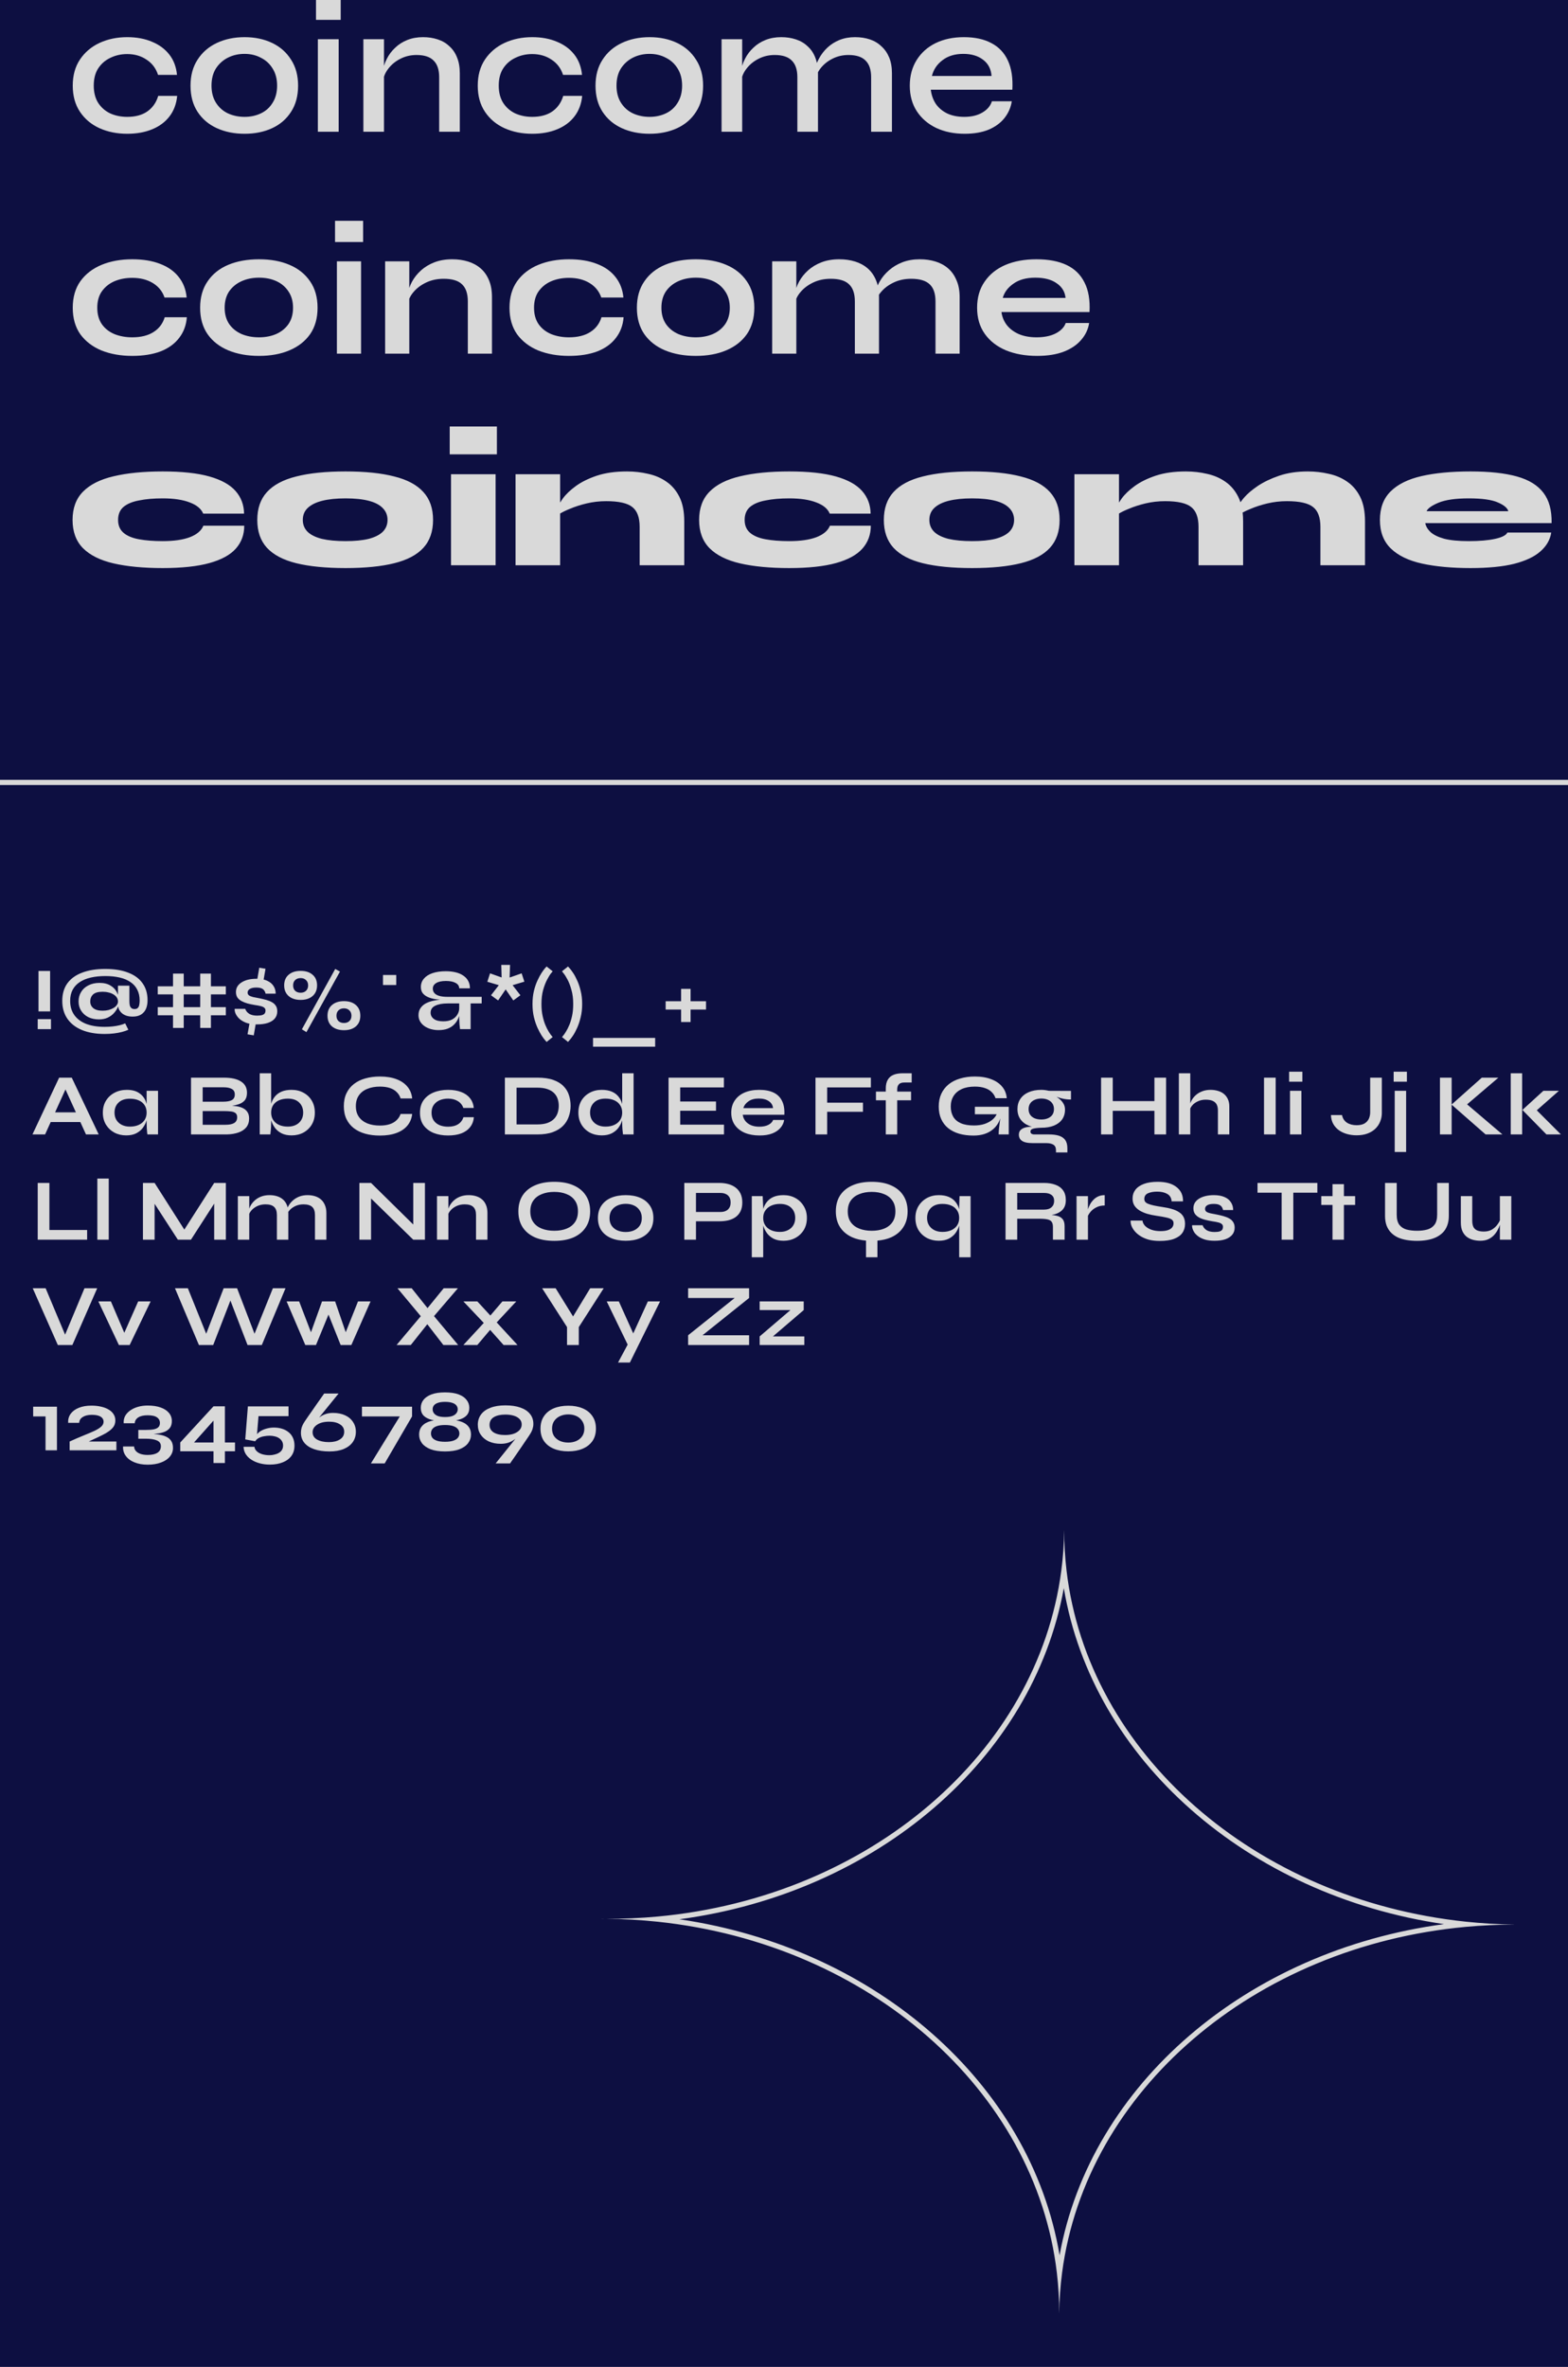
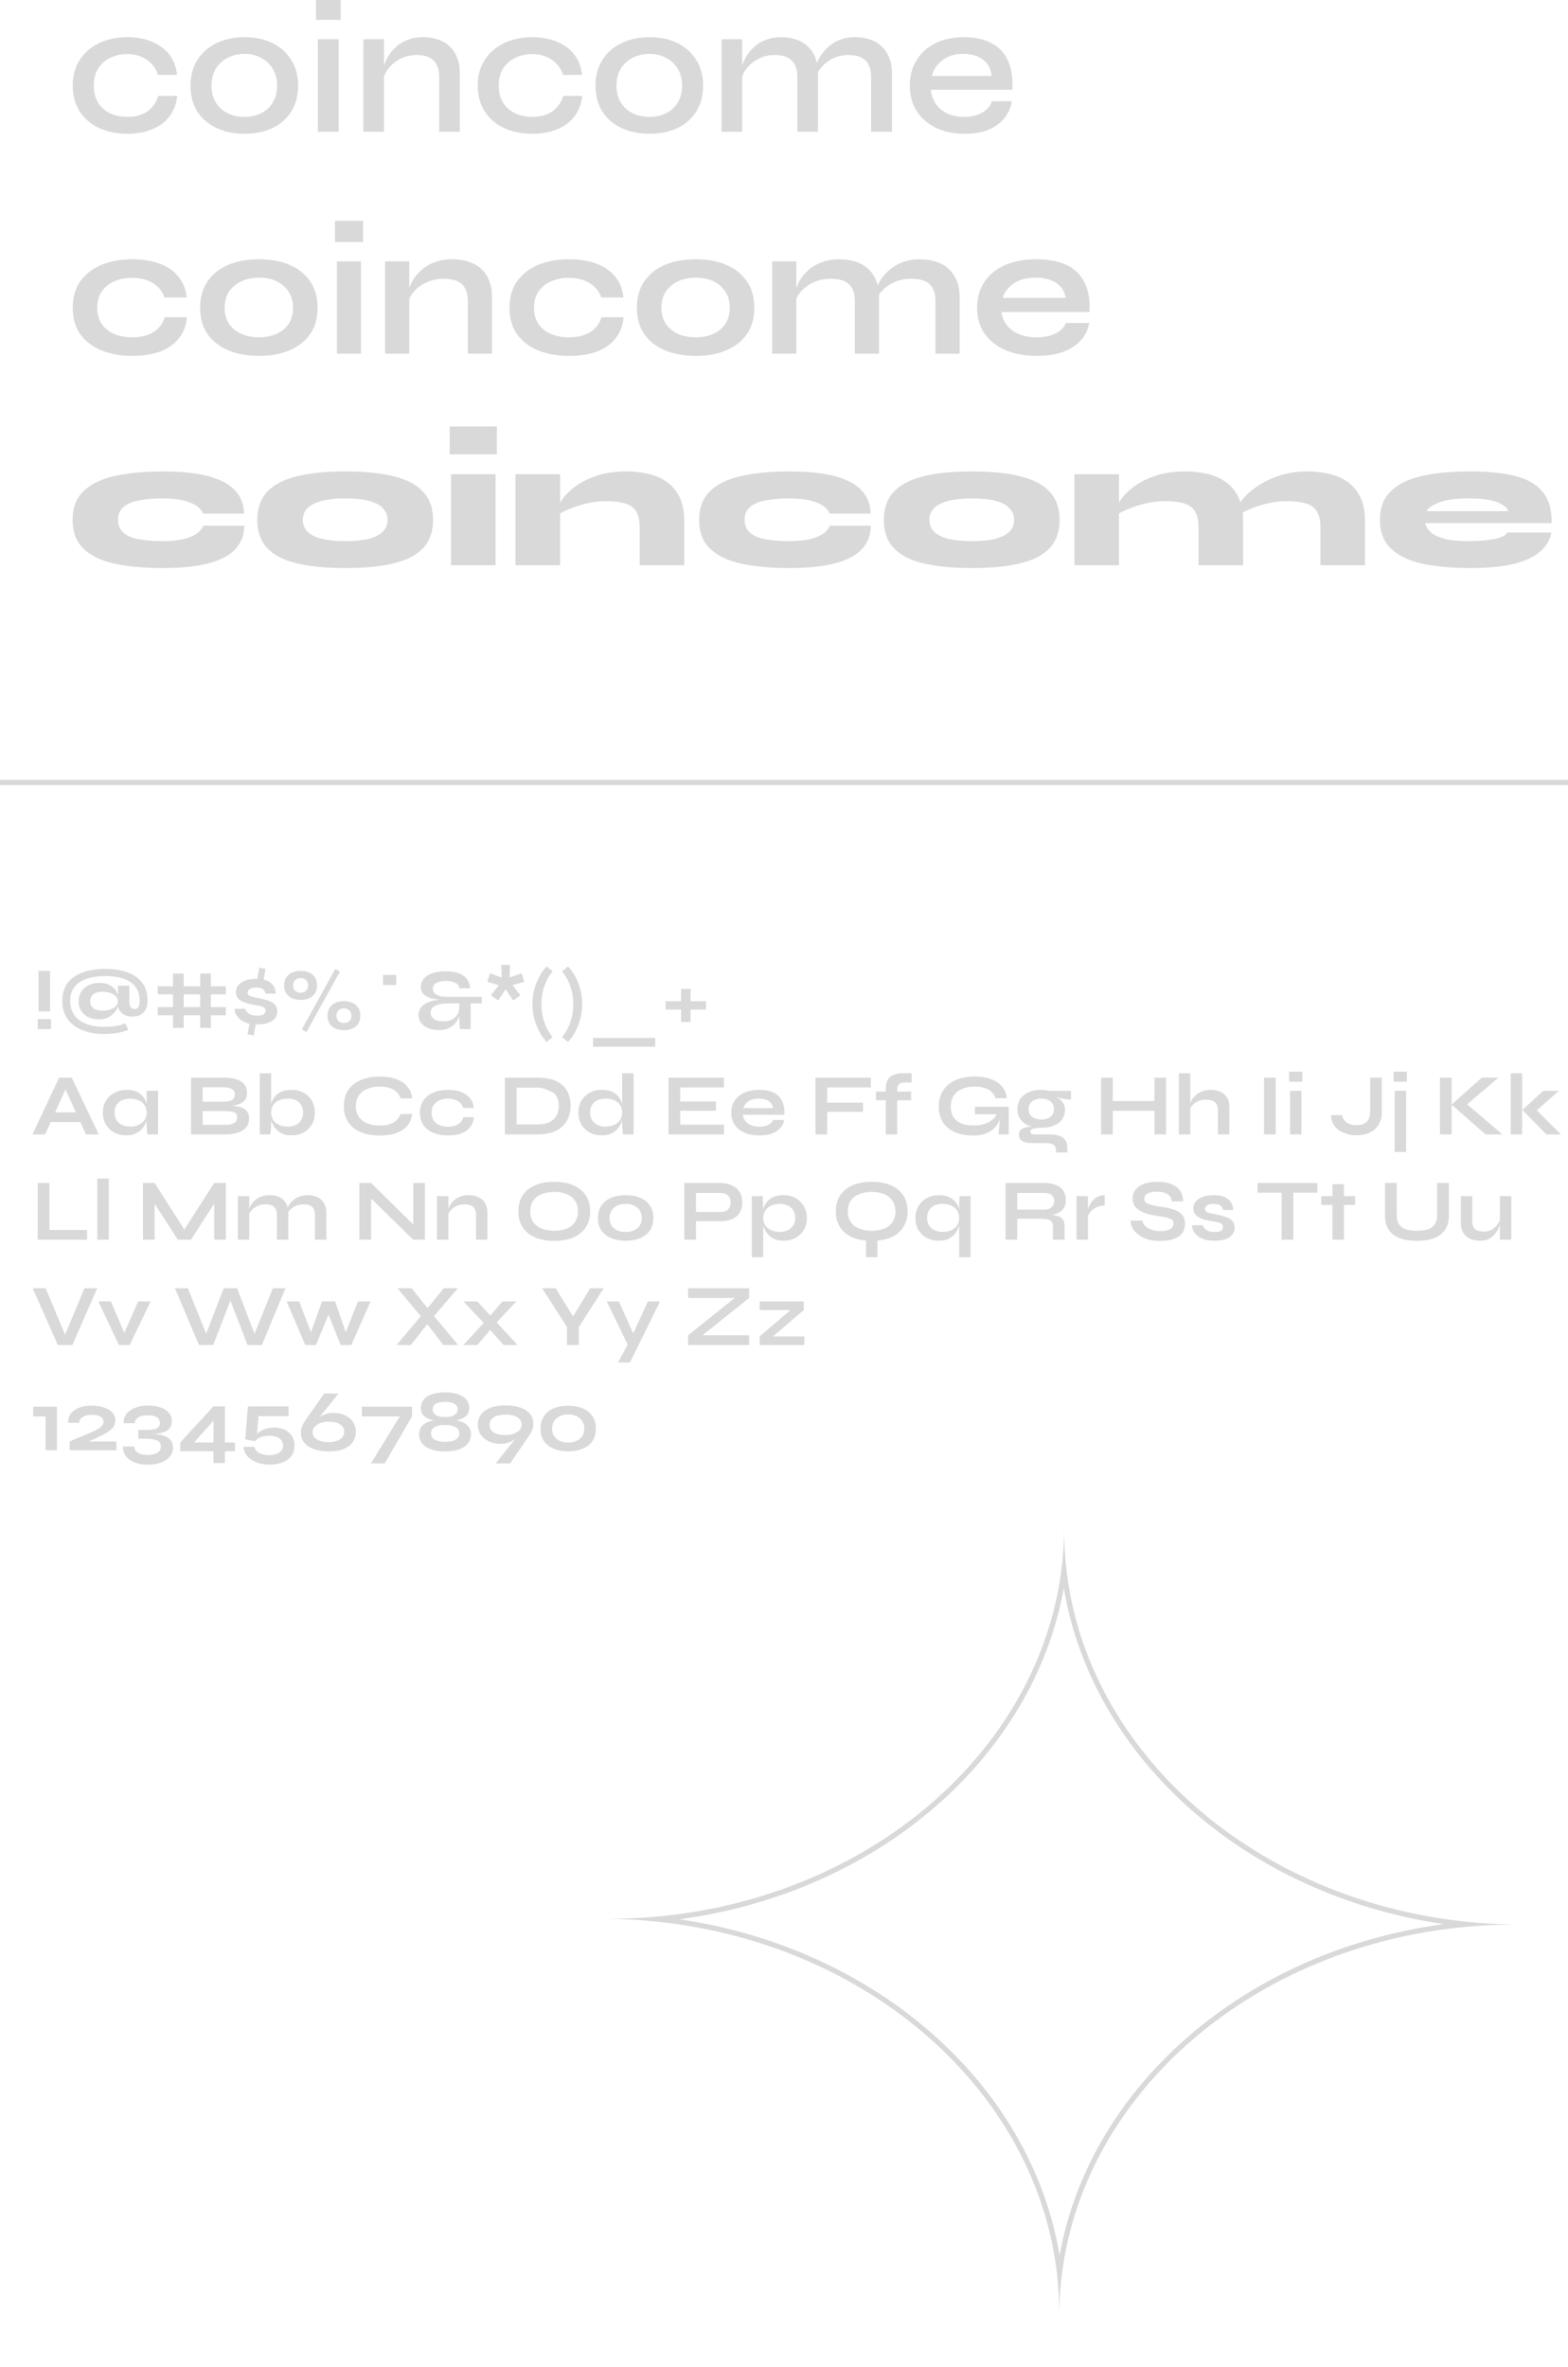
<svg xmlns="http://www.w3.org/2000/svg" width="3038" height="4586" viewBox="0 0 3038 4586" fill="none">
  <g clip-path="url(#clip0_273_17)">
-     <rect width="3038" height="4586" fill="#0D0F41" />
-     <path fill-rule="evenodd" clip-rule="evenodd" d="M343.28 185.76C341.84 201.12 336.92 214.32 328.52 225.36C320.12 236.4 308.84 244.8 294.68 250.56C280.76 256.32 264.68 259.2 246.44 259.2C226.76 259.2 208.88 255.6 192.8 248.4C176.96 241.2 164.36 230.64 155 216.72C145.64 202.8 140.96 185.88 140.96 165.96C140.96 146.04 145.64 129.12 155 115.2C164.36 101.28 176.96 90.6 192.8 83.16C208.88 75.72 226.76 72 246.44 72C264.68 72 280.76 75 294.68 81C308.6 86.76 319.76 95.04 328.16 105.84C336.56 116.64 341.48 129.72 342.92 145.08H306.2C302.12 132.36 294.68 122.52 283.88 115.56C273.32 108.36 260.84 104.76 246.44 104.76C234.68 104.76 223.88 107.16 214.04 111.96C204.2 116.52 196.28 123.36 190.28 132.48C184.52 141.36 181.64 152.52 181.64 165.96C181.64 179.16 184.52 190.32 190.28 199.44C196.28 208.56 204.2 215.4 214.04 219.96C223.88 224.28 234.68 226.44 246.44 226.44C262.28 226.44 275.24 222.96 285.32 216C295.64 208.8 302.72 198.72 306.56 185.76H343.28ZM473.884 259.2C453.964 259.2 436.084 255.6 420.244 248.4C404.404 241.2 391.924 230.64 382.804 216.72C373.684 202.8 369.124 185.88 369.124 165.96C369.124 146.28 373.684 129.48 382.804 115.56C391.924 101.4 404.404 90.6 420.244 83.16C436.084 75.72 453.964 72 473.884 72C493.804 72 511.564 75.72 527.164 83.16C542.764 90.6 555.004 101.4 563.884 115.56C573.004 129.48 577.564 146.28 577.564 165.96C577.564 185.88 573.004 202.8 563.884 216.72C555.004 230.64 542.764 241.2 527.164 248.4C511.564 255.6 493.804 259.2 473.884 259.2ZM473.884 226.44C485.404 226.44 495.964 224.16 505.564 219.6C515.164 215.04 522.724 208.2 528.244 199.08C534.004 189.96 536.884 178.92 536.884 165.96C536.884 153 534.004 141.96 528.244 132.84C522.724 123.72 515.164 116.76 505.564 111.96C496.204 106.92 485.645 104.4 473.884 104.4C462.124 104.4 451.444 106.8 441.844 111.6C432.244 116.4 424.444 123.36 418.444 132.48C412.684 141.6 409.804 152.76 409.804 165.96C409.804 178.92 412.684 189.96 418.444 199.08C424.204 208.2 431.884 215.04 441.484 219.6C451.324 224.16 462.124 226.44 473.884 226.44ZM660.128 0V38.52H612.248V0H660.128ZM615.848 75.96H656.168V255.24H615.848V75.96ZM704.031 75.96H743.991V127.539C745.36 122.922 747.16 118.449 749.391 114.12C753.471 105.96 758.871 98.76 765.591 92.52C772.311 86.04 780.23 81 789.351 77.4C798.471 73.8 808.551 72 819.591 72C829.911 72 839.391 73.44 848.031 76.32C856.911 79.2 864.471 83.64 870.711 89.64C877.191 95.4 882.111 102.6 885.471 111.24C889.071 119.88 890.871 130.08 890.871 141.84V255.24H850.911V149.76C850.911 135.12 847.311 124.32 840.111 117.36C833.151 110.16 822.111 106.56 806.991 106.56C795.471 106.56 784.911 109.08 775.311 114.12C765.951 118.92 758.271 125.28 752.271 133.2C748.533 137.985 745.772 143.096 743.991 148.533V255.24H704.031V75.96ZM1127.97 185.76C1126.53 201.12 1121.61 214.32 1113.21 225.36C1104.81 236.4 1093.53 244.8 1079.37 250.56C1065.45 256.32 1049.37 259.2 1031.13 259.2C1011.45 259.2 993.567 255.6 977.487 248.4C961.647 241.2 949.048 230.64 939.688 216.72C930.327 202.8 925.647 185.88 925.647 165.96C925.647 146.04 930.327 129.12 939.688 115.2C949.048 101.28 961.647 90.6 977.487 83.16C993.567 75.72 1011.45 72 1031.13 72C1049.37 72 1065.45 75 1079.37 81C1093.29 86.76 1104.45 95.04 1112.85 105.84C1121.25 116.64 1126.17 129.72 1127.61 145.08H1090.89C1086.81 132.36 1079.37 122.52 1068.57 115.56C1058.01 108.36 1045.53 104.76 1031.13 104.76C1019.37 104.76 1008.57 107.16 998.728 111.96C988.888 116.52 980.968 123.36 974.968 132.48C969.207 141.36 966.327 152.52 966.327 165.96C966.327 179.16 969.207 190.32 974.968 199.44C980.968 208.56 988.888 215.4 998.728 219.96C1008.57 224.28 1019.37 226.44 1031.13 226.44C1046.97 226.44 1059.93 222.96 1070.01 216C1080.33 208.8 1087.41 198.72 1091.25 185.76H1127.97ZM1258.57 259.2C1238.65 259.2 1220.77 255.6 1204.93 248.4C1189.09 241.2 1176.61 230.64 1167.49 216.72C1158.37 202.8 1153.81 185.88 1153.81 165.96C1153.81 146.28 1158.37 129.48 1167.49 115.56C1176.61 101.4 1189.09 90.6 1204.93 83.16C1220.77 75.72 1238.65 72 1258.57 72C1278.49 72 1296.25 75.72 1311.85 83.16C1327.45 90.6 1339.69 101.4 1348.57 115.56C1357.69 129.48 1362.25 146.28 1362.25 165.96C1362.25 185.88 1357.69 202.8 1348.57 216.72C1339.69 230.64 1327.45 241.2 1311.85 248.4C1296.25 255.6 1278.49 259.2 1258.57 259.2ZM1258.57 226.44C1270.09 226.44 1280.65 224.16 1290.25 219.6C1299.85 215.04 1307.41 208.2 1312.93 199.08C1318.69 189.96 1321.57 178.92 1321.57 165.96C1321.57 153 1318.69 141.96 1312.93 132.84C1307.41 123.72 1299.85 116.76 1290.25 111.96C1280.89 106.92 1270.33 104.4 1258.57 104.4C1246.81 104.4 1236.13 106.8 1226.53 111.6C1216.93 116.4 1209.13 123.36 1203.13 132.48C1197.37 141.6 1194.49 152.76 1194.49 165.96C1194.49 178.92 1197.37 189.96 1203.13 199.08C1208.89 208.2 1216.57 215.04 1226.17 219.6C1236.01 224.16 1246.81 226.44 1258.57 226.44ZM1398.02 75.96H1437.98V127.539C1439.34 122.922 1441.14 118.449 1443.38 114.12C1447.46 105.96 1452.86 98.76 1459.58 92.52C1466.29 86.04 1474.21 81 1483.33 77.4C1492.46 73.8 1502.54 72 1513.58 72C1523.9 72 1533.38 73.44 1542.02 76.32C1550.9 79.2 1558.46 83.64 1564.7 89.64C1571.18 95.4 1576.1 102.6 1579.46 111.24C1580.84 114.565 1581.96 118.121 1582.81 121.908C1583.92 119.151 1585.2 116.435 1586.66 113.76C1590.98 105.6 1596.5 98.4 1603.21 92.16C1609.94 85.92 1617.74 81 1626.62 77.4C1635.74 73.8 1645.7 72 1656.5 72C1667.06 72 1676.66 73.44 1685.29 76.32C1693.94 79.2 1701.38 83.64 1707.62 89.64C1714.1 95.4 1719.14 102.6 1722.74 111.24C1726.33 119.88 1728.14 130.08 1728.14 141.84V255.24H1687.82V149.76C1687.82 135.12 1684.21 124.32 1677.02 117.36C1670.06 110.16 1659.02 106.56 1643.9 106.56C1632.38 106.56 1621.82 109.08 1612.21 114.12C1602.86 118.92 1595.18 125.28 1589.18 133.2C1587.54 135.386 1586.09 137.641 1584.84 139.963C1584.85 140.313 1584.85 140.666 1584.85 141.02L1584.86 141.84V255.24H1544.9V149.76C1544.9 135.12 1541.29 124.32 1534.1 117.36C1527.14 110.16 1516.1 106.56 1500.98 106.56C1489.46 106.56 1478.9 109.08 1469.29 114.12C1459.94 118.92 1452.26 125.28 1446.26 133.2C1442.52 137.985 1439.76 143.096 1437.98 148.533V255.24H1398.02V75.96ZM1921.84 196.2H1960.36C1958.44 208.44 1953.64 219.36 1945.96 228.96C1938.52 238.32 1928.32 245.76 1915.36 251.28C1902.4 256.56 1886.92 259.2 1868.92 259.2C1848.52 259.2 1830.28 255.48 1814.2 248.04C1798.12 240.36 1785.52 229.56 1776.4 215.64C1767.28 201.72 1762.72 185.16 1762.72 165.96C1762.72 147 1767.16 130.44 1776.04 116.28C1784.92 102.12 1797.16 91.2 1812.76 83.52C1828.6 75.84 1846.84 72 1867.48 72C1888.84 72 1906.6 75.84 1920.76 83.52C1935.16 90.96 1945.84 102.24 1952.8 117.36C1959.76 132.24 1962.64 151.08 1961.44 173.88H1803.4C1804.6 183.96 1807.84 193.08 1813.12 201.24C1818.64 209.16 1826.08 215.4 1835.44 219.96C1844.8 224.28 1855.72 226.44 1868.2 226.44C1882.12 226.44 1893.76 223.68 1903.12 218.16C1912.72 212.64 1918.96 205.32 1921.84 196.2ZM1866.4 104.4C1850.08 104.4 1836.64 108.48 1826.08 116.64C1815.52 124.56 1808.68 134.76 1805.56 147.24H1921.12C1920.16 133.8 1914.76 123.36 1904.92 115.92C1895.08 108.24 1882.24 104.4 1866.4 104.4ZM346.88 655C355.76 643.72 360.8 630.28 362 614.68H319.16C315.32 627.16 308 636.76 297.2 643.48C286.64 650.2 272.96 653.56 256.16 653.56C243.68 653.56 232.28 651.52 221.96 647.44C211.64 643.12 203.48 636.76 197.48 628.36C191.48 619.72 188.48 609.04 188.48 596.32C188.48 583.36 191.48 572.68 197.48 564.28C203.72 555.64 211.88 549.16 221.96 544.84C232.28 540.52 243.68 538.36 256.16 538.36C271.76 538.36 285.08 541.72 296.12 548.44C307.16 555.16 314.72 564.52 318.8 576.52H361.64C360.2 560.92 355.04 547.6 346.16 536.56C337.52 525.52 325.64 517.12 310.52 511.36C295.4 505.36 277.28 502.36 256.16 502.36C234.08 502.36 214.28 505.96 196.76 513.16C179.48 520.36 165.8 530.92 155.72 544.84C145.88 558.76 140.96 575.92 140.96 596.32C140.96 616.72 145.88 633.88 155.72 647.8C165.8 661.48 179.48 671.92 196.76 679.12C214.28 686.08 234.08 689.56 256.16 689.56C277.28 689.56 295.52 686.68 310.88 680.92C326.24 674.92 338.24 666.28 346.88 655ZM442.117 678.76C459.396 685.96 479.316 689.56 501.877 689.56C524.437 689.56 544.117 685.96 560.917 678.76C577.957 671.56 591.277 661.12 600.877 647.44C610.477 633.52 615.277 616.48 615.277 596.32C615.277 576.16 610.477 559.12 600.877 545.2C591.277 531.04 577.957 520.36 560.917 513.16C544.117 505.96 524.437 502.36 501.877 502.36C479.316 502.36 459.396 505.96 442.117 513.16C425.077 520.36 411.757 531.04 402.157 545.2C392.557 559.12 387.757 576.16 387.757 596.32C387.757 616.48 392.557 633.52 402.157 647.44C411.757 661.12 425.077 671.56 442.117 678.76ZM535.356 647.08C525.517 651.4 514.356 653.56 501.877 653.56C489.157 653.56 477.757 651.4 467.677 647.08C457.597 642.52 449.677 636.04 443.917 627.64C438.157 619 435.277 608.56 435.277 596.32C435.277 583.84 438.157 573.28 443.917 564.64C449.917 556 457.957 549.4 468.037 544.84C478.117 540.28 489.396 538 501.877 538C514.597 538 525.877 540.28 535.717 544.84C545.557 549.4 553.356 556.12 559.117 565C564.877 573.64 567.757 584.08 567.757 596.32C567.757 608.56 564.877 619 559.117 627.64C553.356 636.04 545.437 642.52 535.356 647.08ZM703.514 468.88V427.84H649.153V468.88H703.514ZM699.554 506.32H652.754V685.24H699.554V506.32ZM793.002 506.32H746.201V685.24H793.002V578.821C794.846 574.329 797.605 569.962 801.281 565.72C807.521 558.28 815.682 552.16 825.762 547.36C835.842 542.56 847.121 540.16 859.602 540.16C876.161 540.16 888.042 543.76 895.241 550.96C902.682 557.92 906.401 568.96 906.401 584.08V685.24H953.201V575.8C953.201 563.08 951.281 552.16 947.441 543.04C943.602 533.68 938.201 526 931.241 520C924.281 514 916.121 509.56 906.762 506.68C897.401 503.8 887.201 502.36 876.161 502.36C863.441 502.36 852.042 504.28 841.962 508.12C831.882 511.96 823.121 517.24 815.682 523.96C808.481 530.44 802.722 537.64 798.401 545.56C796.194 549.606 794.395 553.716 793.002 557.888V506.32ZM1193.09 655C1201.97 643.72 1207.01 630.28 1208.21 614.68H1165.37C1161.53 627.16 1154.21 636.76 1143.41 643.48C1132.85 650.2 1119.17 653.56 1102.37 653.56C1089.89 653.56 1078.49 651.52 1068.17 647.44C1057.85 643.12 1049.69 636.76 1043.69 628.36C1037.69 619.72 1034.69 609.04 1034.69 596.32C1034.69 583.36 1037.69 572.68 1043.69 564.28C1049.93 555.64 1058.09 549.16 1068.17 544.84C1078.49 540.52 1089.89 538.36 1102.37 538.36C1117.97 538.36 1131.29 541.72 1142.33 548.44C1153.37 555.16 1160.93 564.52 1165.01 576.52H1207.85C1206.41 560.92 1201.25 547.6 1192.37 536.56C1183.73 525.52 1171.85 517.12 1156.73 511.36C1141.61 505.36 1123.49 502.36 1102.37 502.36C1080.29 502.36 1060.49 505.96 1042.97 513.16C1025.69 520.36 1012.01 530.92 1001.93 544.84C992.091 558.76 987.171 575.92 987.171 596.32C987.171 616.72 992.091 633.88 1001.93 647.8C1012.01 661.48 1025.69 671.92 1042.97 679.12C1060.49 686.08 1080.29 689.56 1102.37 689.56C1123.49 689.56 1141.73 686.68 1157.09 680.92C1172.45 674.92 1184.45 666.28 1193.09 655ZM1288.33 678.76C1305.61 685.96 1325.53 689.56 1348.09 689.56C1370.65 689.56 1390.33 685.96 1407.13 678.76C1424.17 671.56 1437.49 661.12 1447.09 647.44C1456.69 633.52 1461.49 616.48 1461.49 596.32C1461.49 576.16 1456.69 559.12 1447.09 545.2C1437.49 531.04 1424.17 520.36 1407.13 513.16C1390.33 505.96 1370.65 502.36 1348.09 502.36C1325.53 502.36 1305.61 505.96 1288.33 513.16C1271.29 520.36 1257.97 531.04 1248.37 545.2C1238.77 559.12 1233.97 576.16 1233.97 596.32C1233.97 616.48 1238.77 633.52 1248.37 647.44C1257.97 661.12 1271.29 671.56 1288.33 678.76ZM1381.57 647.08C1371.73 651.4 1360.57 653.56 1348.09 653.56C1335.37 653.56 1323.97 651.4 1313.89 647.08C1303.81 642.52 1295.89 636.04 1290.13 627.64C1284.37 619 1281.49 608.56 1281.49 596.32C1281.49 583.84 1284.37 573.28 1290.13 564.64C1296.13 556 1304.17 549.4 1314.25 544.84C1324.33 540.28 1335.61 538 1348.09 538C1360.81 538 1372.09 540.28 1381.93 544.84C1391.77 549.4 1399.57 556.12 1405.33 565C1411.09 573.64 1413.97 584.08 1413.97 596.32C1413.97 608.56 1411.09 619 1405.33 627.64C1399.57 636.04 1391.65 642.52 1381.57 647.08ZM1542.88 506.32H1496.08V685.24H1542.88V578.821C1544.73 574.329 1547.49 569.962 1551.16 565.72C1557.4 558.28 1565.56 552.16 1575.64 547.36C1585.72 542.56 1597 540.16 1609.48 540.16C1626.04 540.16 1637.92 543.76 1645.12 550.96C1652.56 557.92 1656.28 568.96 1656.28 584.08V685.24H1703.08V575.8C1703.08 574.178 1703.05 572.586 1702.99 571.023C1704.18 569.234 1705.53 567.466 1707.04 565.72C1713.28 558.28 1721.44 552.16 1731.52 547.36C1741.6 542.56 1752.88 540.16 1765.36 540.16C1781.92 540.16 1793.92 543.76 1801.36 550.96C1808.8 557.92 1812.52 568.96 1812.52 584.08V685.24H1859.32V575.8C1859.32 563.08 1857.28 552.16 1853.2 543.04C1849.36 533.68 1843.96 526 1837 520C1830.04 514 1821.88 509.56 1812.52 506.68C1803.16 503.8 1792.96 502.36 1781.92 502.36C1769.68 502.36 1758.52 504.28 1748.44 508.12C1738.6 511.96 1729.96 517.12 1722.52 523.6C1715.08 530.08 1709.08 537.28 1704.52 545.2C1703.03 547.796 1701.71 550.393 1700.58 552.99C1699.72 549.464 1698.63 546.147 1697.32 543.04C1693.48 533.68 1688.08 526 1681.12 520C1674.16 514 1666 509.56 1656.64 506.68C1647.28 503.8 1637.08 502.36 1626.04 502.36C1613.32 502.36 1601.92 504.28 1591.84 508.12C1581.76 511.96 1573 517.24 1565.56 523.96C1558.36 530.44 1552.6 537.64 1548.28 545.56C1546.08 549.606 1544.28 553.716 1542.88 557.888V506.32ZM2110.23 625.84H2064.87C2061.99 634 2055.51 640.72 2045.43 646C2035.59 651.04 2023.23 653.56 2008.35 653.56C1994.91 653.56 1983.27 651.4 1973.43 647.08C1963.83 642.76 1956.15 636.88 1950.39 629.44C1944.87 622 1941.51 613.72 1940.31 604.6H2110.95C2112.15 581.32 2108.91 562.24 2101.23 547.36C2093.79 532.24 2082.27 520.96 2066.67 513.52C2051.07 506.08 2031.51 502.36 2007.99 502.36C1984.95 502.36 1964.79 506.08 1947.51 513.52C1930.47 520.96 1917.15 531.76 1907.55 545.92C1897.95 559.84 1893.15 576.64 1893.15 596.32C1893.15 616 1898.07 632.8 1907.91 646.72C1917.75 660.64 1931.43 671.32 1948.95 678.76C1966.47 685.96 1986.63 689.56 2009.43 689.56C2029.83 689.56 2047.11 686.8 2061.27 681.28C2075.43 675.76 2086.59 668.2 2094.75 658.6C2103.15 649 2108.31 638.08 2110.23 625.84ZM1963.71 549.52C1974.51 541.84 1988.55 538 2005.83 538C2023.35 538 2037.15 541.6 2047.23 548.8C2057.55 555.76 2063.31 565.24 2064.51 577.24H1942.83C1945.95 566.2 1952.91 556.96 1963.71 549.52ZM457.04 1062.84C467.84 1050.6 473.24 1035.84 473.24 1018.56H394.04C390.2 1028.16 381.44 1035.6 367.76 1040.88C354.32 1045.92 336.8 1048.44 315.2 1048.44C297.44 1048.44 282.08 1047.24 269.12 1044.84C256.16 1042.44 246.2 1038.24 239.24 1032.24C232.28 1026.24 228.8 1017.96 228.8 1007.4C228.8 996.6 232.28 988.2 239.24 982.2C246.44 976.2 256.52 972 269.48 969.6C282.44 966.959 297.68 965.64 315.2 965.64C336.8 965.64 354.32 968.279 367.76 973.56C381.2 978.6 389.84 985.799 393.68 995.16H472.88C472.64 978.12 467.12 963.479 456.32 951.239C445.52 939 428.6 929.64 405.56 923.16C382.52 916.68 352.4 913.439 315.2 913.439C278 913.439 246.32 916.56 220.16 922.799C194.24 928.799 174.44 938.759 160.76 952.68C147.32 966.359 140.6 984.6 140.6 1007.4C140.6 1030.2 147.32 1048.44 160.76 1062.12C174.44 1075.8 194.24 1085.64 220.16 1091.64C246.32 1097.64 278 1100.64 315.2 1100.64C352.4 1100.64 382.64 1097.4 405.92 1090.92C429.2 1084.44 446.24 1075.08 457.04 1062.84ZM574.091 1091.28C599.53 1097.52 631.331 1100.64 669.49 1100.64C707.41 1100.64 738.851 1097.52 763.811 1091.28C789.011 1085.04 807.851 1075.08 820.331 1061.4C832.811 1047.72 839.051 1029.72 839.051 1007.4C839.051 985.08 832.811 967.08 820.331 953.399C807.851 939.479 789.011 929.399 763.811 923.16C738.851 916.68 707.41 913.439 669.49 913.439C631.331 913.439 599.53 916.68 574.091 923.16C548.891 929.399 529.931 939.479 517.211 953.399C504.73 967.08 498.49 985.08 498.49 1007.4C498.49 1029.72 504.73 1047.72 517.211 1061.4C529.931 1075.08 548.891 1085.04 574.091 1091.28ZM714.131 1044.12C702.131 1047 687.251 1048.44 669.49 1048.44C651.49 1048.44 636.251 1047 623.771 1044.12C611.53 1041 602.291 1036.44 596.051 1030.44C589.811 1024.2 586.69 1016.52 586.69 1007.4C586.69 998.04 589.811 990.359 596.051 984.359C602.53 978.12 611.891 973.439 624.131 970.319C636.61 967.2 651.73 965.64 669.49 965.64C687.49 965.64 702.49 967.2 714.49 970.319C726.49 973.439 735.49 978.12 741.49 984.359C747.73 990.6 750.851 998.279 750.851 1007.4C750.851 1016.52 747.73 1024.2 741.49 1030.44C735.251 1036.44 726.131 1041 714.131 1044.12ZM962.756 880.319V826.319H871.315V880.319H962.756ZM960.235 918.839H873.836V1095.24H960.235V918.839ZM1085.25 918.839H998.849V1095.24H1085.25V994.989C1090.31 991.926 1096.67 988.863 1104.33 985.799C1113.93 981.719 1124.73 978.239 1136.73 975.359C1148.97 972.479 1161.57 971.04 1174.53 971.04C1199.01 971.04 1215.93 974.879 1225.29 982.56C1234.65 990 1239.33 1002.72 1239.33 1020.72V1095.24H1325.73V1009.92C1325.73 990.959 1322.61 975.239 1316.37 962.759C1310.13 950.279 1301.73 940.439 1291.17 933.239C1280.85 926.04 1269.09 921 1255.89 918.12C1242.69 915 1229.01 913.439 1214.85 913.439C1192.29 913.439 1172.73 916.2 1156.17 921.719C1139.85 927.239 1126.29 933.959 1115.49 941.879C1104.69 949.799 1096.41 957.719 1090.65 965.64C1088.5 968.623 1086.7 971.352 1085.25 973.828V918.839ZM1670.99 1062.84C1681.79 1050.6 1687.19 1035.84 1687.19 1018.56H1607.99C1604.15 1028.16 1595.39 1035.6 1581.71 1040.88C1568.27 1045.92 1550.75 1048.44 1529.15 1048.44C1511.39 1048.44 1496.03 1047.24 1483.07 1044.84C1470.11 1042.44 1460.15 1038.24 1453.19 1032.24C1446.23 1026.24 1442.75 1017.96 1442.75 1007.4C1442.75 996.6 1446.23 988.2 1453.19 982.2C1460.39 976.2 1470.46 972 1483.43 969.6C1496.39 966.959 1511.62 965.64 1529.15 965.64C1550.75 965.64 1568.27 968.279 1581.71 973.56C1595.15 978.6 1603.79 985.799 1607.62 995.16H1686.83C1686.58 978.12 1681.07 963.479 1670.27 951.239C1659.46 939 1642.54 929.64 1619.51 923.16C1596.46 916.68 1566.35 913.439 1529.15 913.439C1491.95 913.439 1460.27 916.56 1434.11 922.799C1408.19 928.799 1388.38 938.759 1374.71 952.68C1361.27 966.359 1354.54 984.6 1354.54 1007.4C1354.54 1030.2 1361.27 1048.44 1374.71 1062.12C1388.38 1075.8 1408.19 1085.64 1434.11 1091.64C1460.27 1097.64 1491.95 1100.64 1529.15 1100.64C1566.35 1100.64 1596.58 1097.4 1619.87 1090.92C1643.15 1084.44 1660.19 1075.08 1670.99 1062.84ZM1788.04 1091.28C1813.48 1097.52 1845.28 1100.64 1883.44 1100.64C1921.36 1100.64 1952.8 1097.52 1977.76 1091.28C2002.96 1085.04 2021.8 1075.08 2034.28 1061.4C2046.76 1047.72 2053 1029.72 2053 1007.4C2053 985.08 2046.76 967.08 2034.28 953.399C2021.8 939.479 2002.96 929.399 1977.76 923.16C1952.8 916.68 1921.36 913.439 1883.44 913.439C1845.28 913.439 1813.48 916.68 1788.04 923.16C1762.84 929.399 1743.88 939.479 1731.16 953.399C1718.68 967.08 1712.44 985.08 1712.44 1007.4C1712.44 1029.72 1718.68 1047.72 1731.16 1061.4C1743.88 1075.08 1762.84 1085.04 1788.04 1091.28ZM1928.08 1044.12C1916.08 1047 1901.2 1048.44 1883.44 1048.44C1865.44 1048.44 1850.2 1047 1837.72 1044.12C1825.48 1041 1816.24 1036.44 1810 1030.44C1803.76 1024.2 1800.64 1016.52 1800.64 1007.4C1800.64 998.04 1803.76 990.359 1810 984.359C1816.48 978.12 1825.84 973.439 1838.08 970.319C1850.56 967.2 1865.68 965.64 1883.44 965.64C1901.44 965.64 1916.44 967.2 1928.44 970.319C1940.44 973.439 1949.44 978.12 1955.44 984.359C1961.68 990.6 1964.8 998.279 1964.8 1007.4C1964.8 1016.52 1961.68 1024.2 1955.44 1030.44C1949.2 1036.44 1940.08 1041 1928.08 1044.12ZM2168.06 918.839H2081.66V1095.24H2168.06V994.989C2173.12 991.926 2179.48 988.863 2187.14 985.799C2196.74 981.719 2207.54 978.239 2219.54 975.359C2231.78 972.479 2244.38 971.04 2257.34 971.04C2281.82 971.04 2298.74 974.879 2308.1 982.56C2317.46 990 2322.14 1002.72 2322.14 1020.72V1095.24H2408.54V1009.92C2408.54 1003.97 2408.23 998.347 2407.62 993.038C2412.04 990.625 2417.27 988.212 2423.3 985.799C2432.9 981.719 2443.7 978.239 2455.7 975.359C2467.94 972.479 2480.54 971.04 2493.5 971.04C2517.98 971.04 2534.9 974.879 2544.26 982.56C2553.62 990 2558.3 1002.72 2558.3 1020.72V1095.24H2644.7V1009.92C2644.7 990.959 2641.58 975.239 2635.34 962.759C2629.1 950.279 2620.7 940.439 2610.14 933.239C2599.82 926.04 2588.06 921 2574.86 918.12C2561.66 915 2547.98 913.439 2533.82 913.439C2513.18 913.439 2494.7 916.2 2478.38 921.719C2462.3 927.239 2448.5 933.839 2436.98 941.52C2425.7 949.2 2416.94 956.64 2410.7 963.839C2407.63 967.377 2405.21 970.48 2403.42 973.149C2402.21 969.467 2400.8 966.004 2399.18 962.759C2392.94 950.279 2384.54 940.439 2373.98 933.239C2363.66 926.04 2351.9 921 2338.7 918.12C2325.5 915 2311.82 913.439 2297.66 913.439C2275.1 913.439 2255.54 916.2 2238.98 921.719C2222.66 927.239 2209.1 933.959 2198.3 941.879C2187.5 949.799 2179.22 957.719 2173.46 965.64C2171.32 968.622 2169.52 971.352 2168.06 973.828V918.839ZM3005.53 1031.88H2920.57C2917.93 1037.16 2909.89 1041.24 2896.45 1044.12C2883.25 1047 2866.33 1048.44 2845.69 1048.44C2825.77 1048.44 2809.81 1046.88 2797.81 1043.76C2786.05 1040.4 2777.29 1036.08 2771.53 1030.8C2766.01 1025.52 2762.65 1019.76 2761.45 1013.52H3006.25C3006.73 988.799 3001.45 969.239 2990.41 954.839C2979.37 940.199 2962.21 929.64 2938.93 923.16C2915.65 916.68 2885.77 913.439 2849.29 913.439C2812.09 913.439 2780.41 916.439 2754.25 922.439C2728.09 928.439 2708.05 938.399 2694.13 952.319C2680.45 966 2673.61 984.359 2673.61 1007.4C2673.61 1030.68 2680.69 1049.16 2694.85 1062.84C2709.01 1076.52 2729.17 1086.24 2755.33 1092C2781.73 1097.76 2813.05 1100.64 2849.29 1100.64C2883.61 1100.64 2911.81 1097.88 2933.89 1092.36C2956.21 1086.6 2973.13 1078.56 2984.65 1068.24C2996.41 1057.92 3003.37 1045.8 3005.53 1031.88ZM2787.37 973.919C2800.81 968.399 2820.25 965.64 2845.69 965.64C2871.61 965.64 2890.45 968.279 2902.21 973.56C2913.97 978.6 2920.69 984.239 2922.37 990.479H2763.97C2766.37 984.959 2774.17 979.439 2787.37 973.919ZM3076 1521H0V1511H3076V1521ZM74.62 1881.29H97.06V1959.66H74.62V1881.29ZM98.76 1974.62V1994H73.09V1974.62H98.76ZM202.747 2003.35C185.747 2003.35 171.07 2000.8 158.717 1995.7C146.477 1990.6 137.07 1983.29 130.497 1973.77C123.923 1964.14 120.637 1952.63 120.637 1939.26C120.637 1925.77 123.923 1914.44 130.497 1905.26C137.184 1896.08 146.76 1889.17 159.227 1884.52C171.693 1879.76 186.597 1877.38 203.937 1877.38C221.391 1877.38 236.181 1879.76 248.307 1884.52C260.547 1889.17 269.84 1896.02 276.187 1905.09C282.646 1914.04 285.877 1925.04 285.877 1938.07C285.877 1944.64 284.8 1950.31 282.646 1955.07C280.493 1959.72 277.264 1963.34 272.957 1965.95C268.764 1968.44 263.493 1969.69 257.146 1969.69C252.047 1969.69 247.684 1969.01 244.057 1967.65C240.431 1966.29 237.483 1964.48 235.217 1962.21C232.95 1959.94 231.25 1957.45 230.117 1954.73C229.51 1953.11 229.084 1951.49 228.838 1949.88C228.745 1950.12 228.649 1950.36 228.55 1950.6C228.452 1950.84 228.352 1951.09 228.247 1951.33C226.66 1955.3 224.224 1959.09 220.937 1962.72C217.764 1966.35 213.684 1969.35 208.697 1971.73C203.823 1974 198.157 1975.13 191.697 1975.13C183.877 1975.13 176.964 1973.66 170.957 1970.71C165.063 1967.65 160.474 1963.51 157.187 1958.3C153.9 1953.09 152.257 1947.14 152.257 1940.45C152.257 1933.42 153.9 1927.25 157.187 1921.92C160.474 1916.48 165.177 1912.23 171.297 1909.17C177.417 1906 184.613 1904.41 192.887 1904.41C201.387 1904.41 208.413 1906.11 213.967 1909.51C219.634 1912.8 223.827 1917.22 226.547 1922.77C227.337 1924.29 228.017 1925.84 228.587 1927.43V1909.85H250.687V1939.43C250.687 1942.49 250.913 1945.21 251.367 1947.59C251.934 1949.86 252.953 1951.67 254.427 1953.03C255.9 1954.39 257.997 1955.07 260.717 1955.07C263.437 1955.07 265.477 1954.39 266.837 1953.03C268.311 1951.67 269.273 1949.74 269.727 1947.25C270.294 1944.76 270.577 1941.92 270.577 1938.75C270.577 1930.59 269.047 1923.56 265.987 1917.67C263.04 1911.66 258.677 1906.73 252.896 1902.88C247.23 1898.91 240.26 1895.97 231.987 1894.04C223.827 1892.11 214.59 1891.15 204.277 1891.15C193.851 1891.15 184.443 1892.11 176.057 1894.04C167.67 1895.97 160.474 1898.91 154.467 1902.88C148.46 1906.85 143.87 1911.83 140.697 1917.84C137.523 1923.85 135.937 1930.99 135.937 1939.26C135.937 1949.91 138.6 1959.04 143.927 1966.63C149.253 1974.11 156.903 1979.83 166.877 1983.8C176.851 1987.65 188.807 1989.58 202.747 1989.58C208.413 1989.58 213.684 1989.3 218.557 1988.73C223.544 1988.16 228.077 1987.37 232.157 1986.35C236.237 1985.33 239.693 1984.14 242.527 1982.78L248.646 1995.19C245.247 1996.78 241.167 1998.19 236.407 1999.44C231.76 2000.69 226.547 2001.65 220.767 2002.33C215.101 2003.01 209.094 2003.35 202.747 2003.35ZM226.207 1947.42C227.794 1945.27 228.587 1943 228.587 1940.62C228.587 1937.56 227.794 1934.9 226.207 1932.63C224.62 1930.25 222.467 1928.27 219.747 1926.68C217.027 1924.98 213.854 1923.73 210.227 1922.94C206.714 1922.03 202.917 1921.58 198.837 1921.58C190.337 1921.58 184.217 1923.28 180.477 1926.68C176.737 1930.08 174.867 1934.73 174.867 1940.62C174.867 1945.83 176.851 1950.08 180.816 1953.37C184.896 1956.66 190.903 1958.3 198.837 1958.3C202.917 1958.3 206.771 1957.85 210.396 1956.94C214.023 1955.92 217.197 1954.62 219.917 1953.03C222.637 1951.44 224.733 1949.57 226.207 1947.42ZM387.918 1886.39H408.658V1911.04H437.558V1926.68H408.658V1951.33H437.558V1967.14H408.658V1991.62H387.918V1967.14H355.958V1991.62H335.218V1967.14H305.638V1951.33H335.218V1926.68H305.638V1911.04H335.218V1886.39H355.958V1911.04H387.918V1886.39ZM355.958 1926.68H387.918V1951.33H355.958V1926.68ZM502.358 1875L514.429 1877.04L510.827 1897.9C513.25 1898.48 515.471 1899.23 517.488 1900.16C523.042 1902.65 527.179 1906.05 529.898 1910.36C532.732 1914.67 534.148 1919.65 534.148 1925.32H514.599C513.692 1921.24 511.879 1918.24 509.158 1916.31C506.438 1914.38 502.245 1913.42 496.578 1913.42C491.139 1913.42 486.945 1914.33 483.999 1916.14C481.165 1917.84 479.749 1920.16 479.749 1923.11C479.749 1925.38 480.599 1927.19 482.299 1928.55C484.112 1929.8 486.719 1930.87 490.118 1931.78C493.632 1932.57 497.995 1933.42 503.209 1934.33C507.629 1935.24 511.879 1936.26 515.959 1937.39C520.039 1938.52 523.665 1940 526.839 1941.81C530.012 1943.51 532.505 1945.78 534.318 1948.61C536.245 1951.44 537.209 1955.07 537.209 1959.49C537.209 1964.93 535.622 1969.58 532.448 1973.43C529.275 1977.17 524.799 1980 519.019 1981.93C513.238 1983.86 506.325 1984.82 498.278 1984.82C497.274 1984.82 496.29 1984.81 495.325 1984.78L491.648 2006.07L479.578 2004.03L483.275 1983.48C481.988 1983.21 480.756 1982.91 479.577 1982.57C478.389 1982.23 477.256 1981.84 476.179 1981.42C470.398 1979.04 465.865 1976.15 462.578 1972.75C459.405 1969.35 457.195 1966.01 455.948 1962.72C454.815 1959.43 454.419 1956.77 454.759 1954.73H475.158C476.405 1958.58 478.955 1961.76 482.809 1964.25C486.662 1966.63 491.762 1967.82 498.108 1967.82C502.415 1967.82 505.759 1967.42 508.139 1966.63C510.519 1965.84 512.162 1964.7 513.068 1963.23C513.976 1961.76 514.429 1960.06 514.429 1958.13C514.429 1955.75 513.692 1953.94 512.219 1952.69C510.745 1951.33 508.479 1950.25 505.419 1949.46C502.358 1948.67 498.448 1947.93 493.688 1947.25C488.929 1946.46 484.339 1945.49 479.919 1944.36C475.499 1943.11 471.589 1941.58 468.188 1939.77C464.789 1937.96 462.068 1935.63 460.028 1932.8C458.102 1929.85 457.139 1926.28 457.139 1922.09C457.139 1918.01 458.102 1914.38 460.028 1911.21C462.068 1908.04 464.846 1905.37 468.358 1903.22C471.985 1900.95 476.179 1899.25 480.938 1898.12C485.812 1896.99 491.082 1896.42 496.749 1896.42C497.196 1896.42 497.64 1896.42 498.079 1896.43L498.656 1896.44L502.358 1875ZM582.529 1937.39C576.069 1937.39 570.403 1936.26 565.529 1933.99C560.77 1931.72 557.086 1928.49 554.479 1924.3C551.873 1920.11 550.569 1915.12 550.569 1909.34C550.569 1900.39 553.46 1893.47 559.239 1888.6C565.02 1883.61 572.783 1881.12 582.529 1881.12C592.276 1881.12 599.982 1883.61 605.649 1888.6C611.43 1893.47 614.319 1900.39 614.319 1909.34C614.319 1915.12 613.017 1920.11 610.409 1924.3C607.803 1928.49 604.119 1931.72 599.359 1933.99C594.6 1936.26 588.989 1937.39 582.529 1937.39ZM582.529 1923.45C586.836 1923.45 590.293 1922.2 592.899 1919.71C595.619 1917.1 596.979 1913.65 596.979 1909.34C596.979 1904.92 595.619 1901.46 592.899 1898.97C590.293 1896.36 586.836 1895.06 582.529 1895.06C578.109 1895.06 574.539 1896.36 571.819 1898.97C569.213 1901.46 567.909 1904.92 567.909 1909.34C567.909 1913.65 569.213 1917.1 571.819 1919.71C574.539 1922.2 578.109 1923.45 582.529 1923.45ZM666.51 1996.04C656.763 1996.04 649 1993.6 643.22 1988.73C637.439 1983.74 634.55 1976.83 634.55 1967.99C634.55 1959.15 637.439 1952.24 643.22 1947.25C649 1942.26 656.763 1939.77 666.51 1939.77C676.143 1939.77 683.793 1942.26 689.46 1947.25C695.239 1952.24 698.13 1959.15 698.13 1967.99C698.13 1976.83 695.239 1983.74 689.46 1988.73C683.793 1993.6 676.143 1996.04 666.51 1996.04ZM666.51 1982.1C670.816 1982.1 674.272 1980.85 676.88 1978.36C679.6 1975.87 680.96 1972.41 680.96 1967.99C680.96 1963.68 679.6 1960.23 676.88 1957.62C674.272 1955.01 670.816 1953.71 666.51 1953.71C662.09 1953.71 658.52 1955.01 655.8 1957.62C653.193 1960.11 651.89 1963.57 651.89 1967.99C651.89 1972.41 653.193 1975.87 655.8 1978.36C658.52 1980.85 662.09 1982.1 666.51 1982.1ZM649.51 1877.38L658.689 1882.48L593.75 1999.78L584.909 1994.34L649.51 1877.38ZM767.701 1889.11V1908.49H742.03V1889.11H767.701ZM849.456 1995.87C844.243 1995.87 839.256 1995.19 834.496 1993.83C829.85 1992.47 825.77 1990.54 822.256 1988.05C818.743 1985.56 815.966 1982.55 813.926 1979.04C811.886 1975.41 810.866 1971.39 810.866 1966.97C810.866 1961.53 812.17 1956.94 814.776 1953.2C817.383 1949.35 820.953 1946.23 825.486 1943.85C830.133 1941.47 835.459 1939.71 841.466 1938.58C845.05 1937.84 848.775 1937.27 852.642 1936.89C849.368 1936.63 846.21 1936.29 843.166 1935.86C837.612 1934.95 832.739 1933.54 828.546 1931.61C824.466 1929.68 821.236 1927.19 818.856 1924.13C816.59 1920.96 815.456 1916.99 815.456 1912.23C815.456 1906.11 817.383 1900.78 821.236 1896.25C825.09 1891.6 830.643 1888.03 837.896 1885.54C845.149 1883.05 853.763 1881.8 863.736 1881.8C870.649 1881.8 876.939 1882.48 882.606 1883.84C888.386 1885.2 893.316 1887.3 897.396 1890.13C901.59 1892.85 904.819 1896.31 907.086 1900.5C909.353 1904.58 910.486 1909.4 910.486 1914.95H889.746C889.633 1910.3 887.253 1906.79 882.606 1904.41C878.072 1901.92 871.896 1900.67 864.076 1900.67C855.689 1900.67 849.343 1902.03 845.036 1904.75C840.729 1907.36 838.576 1910.98 838.576 1915.63C838.576 1918.92 839.596 1921.75 841.636 1924.13C843.676 1926.51 846.793 1928.32 850.986 1929.57C855.293 1930.82 860.676 1931.44 867.136 1931.44H933.266V1944.19H911.846V1994H891.276C890.822 1990.71 890.482 1987.48 890.256 1984.31C890.029 1981.02 889.859 1977.4 889.746 1973.43V1968.59C888.994 1970.71 888.088 1972.84 887.026 1974.96C885.213 1978.81 882.663 1982.33 879.376 1985.5C876.203 1988.67 872.123 1991.22 867.136 1993.15C862.263 1994.96 856.369 1995.87 849.456 1995.87ZM858.806 1978.87C865.72 1978.87 871.442 1977.68 875.977 1975.3C880.51 1972.81 883.909 1969.63 886.176 1965.78C888.556 1961.81 889.746 1957.73 889.746 1953.54V1944.19H867.136C857.276 1944.19 849.343 1945.66 843.336 1948.61C837.329 1951.44 834.326 1955.98 834.326 1962.21C834.326 1967.08 836.423 1971.11 840.616 1974.28C844.81 1977.34 850.873 1978.87 858.806 1978.87ZM1010.67 1885.88L1015.94 1902.03L993.156 1908.83L1008.29 1928.38L994.517 1938.41L979.727 1916.99L965.106 1938.41L951.337 1928.38L966.467 1908.83L944.196 1902.2L949.467 1885.88L971.906 1893.87L971.227 1869.56H988.227L987.377 1894.04L1010.67 1885.88ZM1070.83 2009.3L1059.1 2018.82L1056.21 2015.59C1054.4 2013.55 1052.13 2010.49 1049.41 2006.41C1046.81 2002.33 1044.14 1997.34 1041.42 1991.45C1038.71 1985.44 1036.38 1978.59 1034.46 1970.88C1032.64 1963.17 1031.73 1954.67 1031.73 1945.38C1031.73 1935.97 1032.64 1927.47 1034.46 1919.88C1036.38 1912.17 1038.71 1905.43 1041.42 1899.65C1044.14 1893.76 1046.81 1888.83 1049.41 1884.86C1052.13 1880.78 1054.4 1877.72 1056.21 1875.68L1059.1 1872.62L1070.83 1881.97L1067.43 1886.05C1065.28 1888.77 1062.79 1892.85 1059.96 1898.29C1057.12 1903.62 1054.57 1910.25 1052.3 1918.18C1050.15 1926 1049.07 1935.07 1049.07 1945.38C1049.07 1953.88 1049.81 1961.53 1051.29 1968.33C1052.76 1975.13 1054.57 1981.08 1056.72 1986.18C1058.88 1991.28 1061.03 1995.53 1063.18 1998.93C1065.34 2002.44 1067.15 2005.05 1068.62 2006.75L1070.83 2009.3ZM1088.84 2009.3L1091.05 2006.75C1092.53 2005.05 1094.34 2002.44 1096.49 1998.93C1098.65 1995.53 1100.8 1991.28 1102.95 1986.18C1105.11 1981.08 1106.92 1975.13 1108.39 1968.33C1109.87 1961.53 1110.6 1953.88 1110.6 1945.38C1110.6 1935.07 1109.47 1926 1107.2 1918.18C1105.05 1910.25 1102.56 1903.62 1099.72 1898.29C1096.89 1892.85 1094.34 1888.77 1092.07 1886.05L1088.84 1881.97L1100.57 1872.62L1103.29 1875.68C1105.22 1877.72 1107.54 1880.78 1110.26 1884.86C1112.98 1888.83 1115.65 1893.76 1118.25 1899.65C1120.97 1905.43 1123.24 1912.17 1125.05 1919.88C1126.98 1927.47 1127.94 1935.97 1127.94 1945.38C1127.94 1954.67 1126.98 1963.17 1125.05 1970.88C1123.24 1978.59 1120.97 1985.44 1118.25 1991.45C1115.65 1997.34 1112.98 2002.33 1110.26 2006.41C1107.54 2010.49 1105.22 2013.55 1103.29 2015.59L1100.57 2018.82L1088.84 2009.3ZM1149.01 2011H1269.37V2028H1149.01V2011ZM1289.71 1939.94H1319.63V1915.97H1337.99V1939.94H1367.91V1956.09H1337.99V1980.23H1319.63V1956.09H1289.71V1939.94ZM87.37 2198L98.224 2174.03H155.653L166.59 2198H191.24L139.05 2088.01H114.57L62.89 2198H87.37ZM147.044 2155.16H106.769L126.831 2110.86L147.044 2155.16ZM244.484 2199.87C236.098 2199.87 228.448 2198.06 221.534 2194.43C214.734 2190.69 209.295 2185.53 205.215 2178.96C201.248 2172.27 199.265 2164.57 199.265 2155.84C199.265 2146.89 201.305 2139.12 205.385 2132.55C209.465 2125.98 214.961 2120.88 221.875 2117.25C228.901 2113.51 236.835 2111.64 245.675 2111.64C255.421 2111.64 263.241 2113.62 269.135 2117.59C275.142 2121.44 279.505 2126.71 282.225 2133.4C282.942 2135.17 283.566 2136.99 284.095 2138.86V2113.51H306.194V2198H285.625L285.114 2194.77C284.888 2192.5 284.661 2189.67 284.435 2186.27C284.208 2182.87 284.095 2179.53 284.095 2176.24V2170.57L283.925 2171.14C282.338 2176.24 279.901 2181 276.614 2185.42C273.328 2189.73 269.021 2193.24 263.694 2195.96C258.368 2198.57 251.965 2199.87 244.484 2199.87ZM280.185 2169.95C282.791 2165.87 284.095 2161.17 284.095 2155.84C284.095 2150.06 282.734 2145.19 280.015 2141.22C277.408 2137.14 273.668 2134.08 268.795 2132.04C264.034 2129.89 258.312 2128.81 251.625 2128.81C242.218 2128.81 234.908 2131.3 229.694 2136.29C224.481 2141.16 221.875 2147.68 221.875 2155.84C221.875 2161.28 223.121 2166.04 225.614 2170.12C228.107 2174.09 231.564 2177.2 235.984 2179.47C240.518 2181.74 245.731 2182.87 251.625 2182.87C258.312 2182.87 264.091 2181.74 268.965 2179.47C273.838 2177.2 277.578 2174.03 280.185 2169.95ZM370.092 2198V2088.01H433.502C448.235 2088.01 459.398 2090.5 466.992 2095.49C474.698 2100.36 478.552 2107.67 478.552 2117.42C478.552 2123.65 477.021 2128.58 473.962 2132.21C470.902 2135.72 466.539 2138.33 460.872 2140.03C457.507 2141.06 453.768 2141.86 449.654 2142.43C452.351 2142.63 454.957 2142.91 457.472 2143.26C462.459 2143.94 466.822 2145.19 470.562 2147C474.302 2148.81 477.249 2151.36 479.402 2154.65C481.556 2157.82 482.632 2162.02 482.632 2167.23C482.632 2174.03 480.818 2179.7 477.192 2184.23C473.565 2188.65 468.521 2191.99 462.062 2194.26C455.602 2196.53 448.122 2197.77 439.622 2198H370.092ZM392.702 2179.3H437.242C444.382 2179.3 449.879 2178.17 453.732 2175.9C457.585 2173.52 459.512 2169.78 459.512 2164.68C459.512 2160.94 458.379 2158.22 456.112 2156.52C453.846 2154.82 450.842 2153.8 447.102 2153.46C443.362 2153.01 439.339 2152.78 435.032 2152.78H392.702V2179.3ZM392.702 2134.59H432.652C439.792 2134.59 445.289 2133.57 449.142 2131.53C452.995 2129.38 454.922 2125.75 454.922 2120.65C454.922 2115.55 452.995 2111.98 449.142 2109.94C445.289 2107.79 440.188 2106.71 433.842 2106.71H392.702V2134.59ZM564.958 2199.87C557.479 2199.87 551.075 2198.57 545.748 2195.96C540.422 2193.24 536.115 2189.73 532.828 2185.42C529.542 2181 527.105 2176.24 525.519 2171.14L525.349 2170.57V2176.24C525.349 2178.07 525.305 2179.98 525.218 2181.96C525.133 2183.89 525.007 2185.9 524.839 2187.97C524.498 2192.05 524.158 2195.39 523.818 2198H503.248V2079.51H525.349V2138.5C526.936 2133.17 529.372 2128.53 532.658 2124.56C535.945 2120.48 540.252 2117.31 545.578 2115.04C550.905 2112.77 557.365 2111.64 564.958 2111.64C573.686 2111.64 581.392 2113.51 588.078 2117.25C594.879 2120.88 600.205 2125.98 604.059 2132.55C608.025 2139.12 610.009 2146.89 610.009 2155.84C610.009 2164.57 608.025 2172.27 604.059 2178.96C600.092 2185.53 594.708 2190.69 587.908 2194.43C581.108 2198.06 573.458 2199.87 564.958 2199.87ZM529.259 2141.22C526.651 2145.19 525.349 2150.06 525.349 2155.84C525.349 2161.17 526.651 2165.87 529.259 2169.95C531.865 2174.03 535.605 2177.2 540.479 2179.47C545.352 2181.74 551.132 2182.87 557.818 2182.87C563.825 2182.87 569.038 2181.74 573.458 2179.47C577.879 2177.2 581.278 2174.09 583.658 2170.12C586.151 2166.04 587.398 2161.28 587.398 2155.84C587.398 2147.68 584.792 2141.11 579.578 2136.12C574.479 2131.13 567.225 2128.64 557.818 2128.64C551.245 2128.64 545.521 2129.72 540.648 2131.87C535.775 2134.02 531.979 2137.14 529.259 2141.22ZM798.599 2158.39C797.578 2167.23 794.462 2174.77 789.248 2181C784.035 2187.23 776.951 2191.99 767.998 2195.28C759.045 2198.57 748.392 2200.21 736.038 2200.21C725.725 2200.21 716.262 2199.02 707.648 2196.64C699.148 2194.26 691.781 2190.69 685.548 2185.93C679.428 2181.17 674.668 2175.28 671.269 2168.25C667.868 2161.11 666.168 2152.78 666.168 2143.26C666.168 2133.74 667.868 2125.41 671.269 2118.27C674.668 2111.13 679.428 2105.18 685.548 2100.42C691.781 2095.55 699.148 2091.92 707.648 2089.54C716.262 2087.05 725.725 2085.8 736.038 2085.8C748.392 2085.8 759.045 2087.5 767.998 2090.9C777.064 2094.3 784.205 2099.17 789.418 2105.52C794.632 2111.75 797.691 2119.35 798.599 2128.3H776.158C774.685 2123.54 772.191 2119.46 768.678 2116.06C765.278 2112.55 760.858 2109.88 755.418 2108.07C749.979 2106.26 743.519 2105.35 736.038 2105.35C726.745 2105.35 718.585 2106.82 711.559 2109.77C704.531 2112.6 699.092 2116.85 695.238 2122.52C691.385 2128.07 689.458 2134.99 689.458 2143.26C689.458 2151.42 691.385 2158.28 695.238 2163.83C699.092 2169.38 704.531 2173.63 711.559 2176.58C718.585 2179.41 726.745 2180.83 736.038 2180.83C743.519 2180.83 749.922 2179.92 755.248 2178.11C760.688 2176.3 765.108 2173.69 768.508 2170.29C772.021 2166.89 774.571 2162.92 776.158 2158.39H798.599ZM918.068 2164.68C917.502 2172.05 915.122 2178.39 910.929 2183.72C906.849 2189.05 901.182 2193.13 893.929 2195.96C886.675 2198.68 878.062 2200.04 868.088 2200.04C857.662 2200.04 848.312 2198.4 840.038 2195.11C831.878 2191.71 825.418 2186.78 820.658 2180.32C816.012 2173.75 813.688 2165.64 813.688 2156.01C813.688 2146.38 816.012 2138.27 820.658 2131.7C825.418 2125.13 831.878 2120.14 840.038 2116.74C848.312 2113.34 857.662 2111.64 868.088 2111.64C878.062 2111.64 886.618 2113.06 893.759 2115.89C900.898 2118.61 906.509 2122.58 910.588 2127.79C914.781 2133 917.219 2139.29 917.898 2146.66H897.668C895.742 2140.99 892.172 2136.57 886.958 2133.4C881.745 2130.23 875.455 2128.64 868.088 2128.64C862.195 2128.64 856.812 2129.66 851.938 2131.7C847.179 2133.74 843.325 2136.8 840.378 2140.88C837.545 2144.85 836.128 2149.89 836.128 2156.01C836.128 2162.02 837.545 2167.06 840.378 2171.14C843.212 2175.11 847.065 2178.11 851.938 2180.15C856.812 2182.08 862.195 2183.04 868.088 2183.04C876.021 2183.04 882.481 2181.45 887.469 2178.28C892.568 2175.11 896.025 2170.57 897.838 2164.68H918.068ZM1041.11 2088.01C1053.46 2088.01 1063.77 2089.48 1072.05 2092.43C1080.32 2095.38 1086.89 2099.4 1091.77 2104.5C1096.75 2109.49 1100.27 2115.27 1102.31 2121.84C1104.46 2128.41 1105.54 2135.33 1105.54 2142.58C1105.54 2149.83 1104.35 2156.8 1101.97 2163.49C1099.7 2170.18 1096.02 2176.13 1090.92 2181.34C1085.93 2186.44 1079.3 2190.52 1071.03 2193.58C1062.87 2196.53 1052.89 2198 1041.11 2198H978.207V2088.01H1041.11ZM1000.82 2178.62H1040.6C1048.76 2178.62 1055.5 2177.66 1060.83 2175.73C1066.27 2173.69 1070.57 2170.97 1073.75 2167.57C1076.92 2164.17 1079.19 2160.32 1080.55 2156.01C1081.91 2151.7 1082.59 2147.23 1082.59 2142.58C1082.59 2137.93 1081.91 2133.51 1080.55 2129.32C1079.19 2125.13 1076.92 2121.39 1073.75 2118.1C1070.57 2114.81 1066.27 2112.21 1060.83 2110.28C1055.5 2108.35 1048.76 2107.39 1040.6 2107.39H1000.82V2178.62ZM1165.87 2199.87C1157.37 2199.87 1149.66 2198.06 1142.75 2194.43C1135.95 2190.69 1130.57 2185.53 1126.6 2178.96C1122.63 2172.27 1120.65 2164.57 1120.65 2155.84C1120.65 2146.89 1122.58 2139.12 1126.43 2132.55C1130.4 2125.98 1135.78 2120.88 1142.58 2117.25C1149.38 2113.51 1157.14 2111.64 1165.87 2111.64C1173.46 2111.64 1179.92 2112.77 1185.25 2115.04C1190.58 2117.31 1194.88 2120.48 1198.17 2124.56C1201.46 2128.53 1203.84 2133.17 1205.31 2138.5C1205.37 2138.69 1205.43 2138.89 1205.48 2139.08V2079.51H1227.58V2198H1207.01C1206.67 2195.39 1206.33 2192.05 1205.99 2187.97C1205.65 2183.78 1205.48 2179.87 1205.48 2176.24V2170.57L1205.31 2171.14C1203.72 2176.24 1201.29 2181 1198 2185.42C1194.71 2189.73 1190.41 2193.24 1185.08 2195.96C1179.75 2198.57 1173.35 2199.87 1165.87 2199.87ZM1201.57 2169.95C1204.18 2165.87 1205.48 2161.17 1205.48 2155.84C1205.48 2150.06 1204.12 2145.19 1201.4 2141.22C1198.79 2137.14 1195.05 2134.02 1190.18 2131.87C1185.42 2129.72 1179.7 2128.64 1173.01 2128.64C1163.6 2128.64 1156.29 2131.13 1151.08 2136.12C1145.87 2141.11 1143.26 2147.68 1143.26 2155.84C1143.26 2161.28 1144.51 2166.04 1147 2170.12C1149.49 2174.09 1152.95 2177.2 1157.37 2179.47C1161.9 2181.74 1167.12 2182.87 1173.01 2182.87C1179.7 2182.87 1185.48 2181.74 1190.35 2179.47C1195.22 2177.2 1198.96 2174.03 1201.57 2169.95ZM1317.91 2152.1V2179.13H1402.74V2198H1295.3V2088.01H1402.57V2106.88H1317.91V2134.25H1387.27V2152.1H1317.91ZM1497.91 2169.95H1519.33C1518.43 2175.73 1515.99 2180.89 1512.02 2185.42C1508.17 2189.95 1502.9 2193.52 1496.21 2196.13C1489.53 2198.74 1481.37 2200.04 1471.73 2200.04C1460.97 2200.04 1451.45 2198.34 1443.17 2194.94C1434.9 2191.43 1428.44 2186.38 1423.79 2179.81C1419.15 2173.24 1416.82 2165.3 1416.82 2156.01C1416.82 2146.72 1419.09 2138.78 1423.62 2132.21C1428.16 2125.52 1434.45 2120.42 1442.49 2116.91C1450.65 2113.4 1460.17 2111.64 1471.05 2111.64C1482.16 2111.64 1491.4 2113.4 1498.76 2116.91C1506.13 2120.42 1511.57 2125.75 1515.08 2132.89C1518.71 2139.92 1520.24 2148.93 1519.67 2159.92H1439.09C1439.66 2164.23 1441.25 2168.14 1443.85 2171.65C1446.57 2175.16 1450.2 2177.94 1454.73 2179.98C1459.38 2182.02 1464.88 2183.04 1471.22 2183.04C1478.25 2183.04 1484.09 2181.85 1488.73 2179.47C1493.49 2176.98 1496.55 2173.8 1497.91 2169.95ZM1470.03 2128.47C1461.87 2128.47 1455.24 2130.28 1450.14 2133.91C1445.04 2137.42 1441.76 2141.79 1440.28 2147H1497.74C1497.18 2141.33 1494.46 2136.86 1489.58 2133.57C1484.82 2130.17 1478.31 2128.47 1470.03 2128.47ZM1687.28 2088.01V2106.88H1602.62V2136.46H1671.98V2154.14H1602.62V2198H1580.01V2088.01H1687.28ZM1697.18 2115.04H1716.22V2108.92C1716.22 2102.12 1717.47 2096.57 1719.96 2092.26C1722.45 2087.84 1726.14 2084.61 1731.01 2082.57C1735.88 2080.53 1741.83 2079.51 1748.86 2079.51H1766.37V2097.36H1754.13C1750.84 2097.25 1748.01 2097.59 1745.63 2098.38C1743.25 2099.17 1741.44 2100.65 1740.19 2102.8C1738.94 2104.84 1738.32 2107.79 1738.32 2111.64V2115.04H1765.18V2131.87H1738.32V2198H1716.22V2131.87H1697.18V2115.04ZM1886.13 2200.21C1875.93 2200.21 1866.7 2199.02 1858.42 2196.64C1850.26 2194.26 1843.18 2190.69 1837.17 2185.93C1831.28 2181.17 1826.75 2175.28 1823.57 2168.25C1820.4 2161.22 1818.81 2153.12 1818.81 2143.94C1818.81 2134.65 1820.46 2126.43 1823.74 2119.29C1827.14 2112.04 1831.9 2105.92 1838.02 2100.93C1844.26 2095.94 1851.62 2092.2 1860.12 2089.71C1868.74 2087.1 1878.26 2085.8 1888.68 2085.8C1901.04 2085.8 1911.69 2087.56 1920.64 2091.07C1929.6 2094.47 1936.62 2099.29 1941.72 2105.52C1946.94 2111.75 1949.88 2119.18 1950.56 2127.79H1928.8C1927.33 2123.26 1924.89 2119.35 1921.49 2116.06C1918.21 2112.66 1913.84 2110.05 1908.4 2108.24C1902.96 2106.31 1896.39 2105.35 1888.68 2105.35C1878.82 2105.35 1870.38 2106.94 1863.35 2110.11C1856.44 2113.28 1851.17 2117.76 1847.54 2123.54C1843.92 2129.32 1842.1 2136.12 1842.1 2143.94C1842.1 2151.53 1843.69 2158.11 1846.87 2163.66C1850.04 2169.1 1854.91 2173.29 1861.48 2176.24C1868.17 2179.19 1876.67 2180.66 1886.98 2180.66C1894.92 2180.66 1901.89 2179.64 1907.89 2177.6C1914.01 2175.45 1919.12 2172.61 1923.19 2169.1C1926.69 2165.99 1929.31 2162.59 1931.06 2158.9H1888.85V2144.45H1954.47V2198H1934.92C1934.92 2194.49 1935.15 2190.46 1935.6 2185.93C1936.06 2181.28 1936.62 2176.64 1937.3 2171.99L1938.04 2166.83C1935.27 2175.37 1930.6 2182.42 1924.04 2187.97C1914.52 2196.13 1901.89 2200.21 1886.13 2200.21ZM2001.58 2186.95C2005.09 2185.93 2010.42 2185.31 2017.56 2185.08C2026.96 2185.08 2035.07 2183.72 2041.87 2181C2048.78 2178.17 2054.11 2174.14 2057.85 2168.93C2061.58 2163.6 2063.46 2157.26 2063.46 2149.89C2063.46 2145.36 2062.38 2141.39 2060.23 2137.99C2058.19 2134.48 2055.46 2131.42 2052.07 2128.81C2051.19 2128.11 2050.31 2127.44 2049.4 2126.81C2048.58 2126.22 2047.73 2125.66 2046.88 2125.12C2048.84 2125.8 2050.91 2126.46 2053.08 2127.1C2054.46 2127.51 2055.88 2127.91 2057.33 2128.3C2063.34 2129.77 2069.24 2130.45 2075.02 2130.34V2113.68L2032.35 2113.51C2029.96 2112.94 2027.53 2112.49 2025.04 2112.15C2022.66 2111.81 2020.16 2111.64 2017.56 2111.64C2008.15 2111.64 1999.93 2113.17 1992.91 2116.23C1985.99 2119.29 1980.67 2123.6 1976.93 2129.15C1973.19 2134.7 1971.32 2141.28 1971.32 2148.87C1971.32 2156.58 1973.24 2163.15 1977.1 2168.59C1980.95 2174.03 1986.33 2178.17 1993.25 2181C1995.22 2181.76 1997.28 2182.42 1999.42 2182.97C1996.23 2183.02 1993.21 2183.27 1990.36 2183.72C1985.37 2184.51 1981.4 2186.1 1978.46 2188.48C1975.51 2190.75 1974.04 2194.15 1974.04 2198.68C1974.04 2200.95 1974.49 2203.04 1975.4 2204.97C1976.3 2207.01 1977.78 2208.77 1979.82 2210.24C1981.86 2211.71 1984.58 2212.85 1987.98 2213.64C1991.49 2214.43 1995.79 2214.83 2000.9 2214.83H2027.25C2033.03 2214.83 2037.56 2215.85 2040.85 2217.89C2044.25 2219.93 2045.95 2223.56 2045.95 2228.77V2232.85H2068.04V2224.86C2068.04 2218.06 2066.63 2212.68 2063.79 2208.71C2060.96 2204.86 2056.83 2202.08 2051.38 2200.38C2046.06 2198.79 2039.6 2198 2032.01 2198H2004.29C2001.8 2198 1999.88 2197.55 1998.52 2196.64C1997.16 2195.62 1996.48 2194.26 1996.48 2192.56C1996.48 2189.73 1998.18 2187.86 2001.58 2186.95ZM2017.56 2169.1C2022.43 2169.1 2026.68 2168.31 2030.31 2166.72C2034.04 2165.13 2036.94 2162.87 2038.98 2159.92C2041.02 2156.86 2042.04 2153.23 2042.04 2149.04C2042.04 2144.73 2041.02 2141.05 2038.98 2137.99C2036.94 2134.93 2034.1 2132.61 2030.48 2131.02C2026.85 2129.32 2022.54 2128.47 2017.56 2128.47C2012.68 2128.47 2008.38 2129.32 2004.63 2131.02C2000.9 2132.61 1998.01 2134.93 1995.96 2137.99C1993.93 2141.05 1992.91 2144.73 1992.91 2149.04C1992.91 2153.23 1993.93 2156.86 1995.96 2159.92C1998.01 2162.87 2000.84 2165.13 2004.46 2166.72C2008.21 2168.31 2012.57 2169.1 2017.56 2169.1ZM2155.95 2198V2152.27H2236.7V2198H2259.31V2088.01H2236.7V2133.4H2155.95V2088.01H2133.34V2198H2155.95ZM2359.7 2198V2151.59C2359.7 2146.94 2358.91 2143.09 2357.32 2140.03C2355.74 2136.97 2353.19 2134.65 2349.67 2133.06C2346.27 2131.47 2341.68 2130.68 2335.9 2130.68C2330.35 2130.68 2325.31 2131.76 2320.77 2133.91C2316.24 2135.95 2312.56 2138.67 2309.72 2142.07C2308.15 2143.9 2306.96 2145.79 2306.15 2147.76V2198H2284.05V2079.51H2306.15V2137.77C2306.81 2135.86 2307.66 2133.95 2308.7 2132.04C2310.74 2128.3 2313.46 2124.9 2316.86 2121.84C2320.26 2118.78 2324.34 2116.34 2329.1 2114.53C2333.98 2112.6 2339.42 2111.64 2345.42 2111.64C2350.64 2111.64 2355.45 2112.32 2359.87 2113.68C2364.29 2114.93 2368.15 2116.91 2371.43 2119.63C2374.72 2122.35 2377.27 2125.75 2379.08 2129.83C2380.9 2133.8 2381.8 2138.5 2381.8 2143.94V2198H2359.7ZM2449.02 2088.01H2471.62V2198H2449.02V2088.01ZM2523.34 2076.45V2095.83H2497.67V2076.45H2523.34ZM2499.37 2113.51H2521.47V2198H2499.37V2113.51ZM2654.72 2154.99V2088.01H2677.33V2156.52C2677.33 2162.3 2676.25 2167.8 2674.1 2173.01C2672.06 2178.22 2668.94 2182.87 2664.75 2186.95C2660.67 2190.92 2655.57 2194.03 2649.45 2196.3C2643.44 2198.57 2636.41 2199.7 2628.37 2199.7C2622.13 2199.7 2616.07 2198.91 2610.18 2197.32C2604.4 2195.73 2599.18 2193.35 2594.54 2190.18C2589.89 2186.89 2586.15 2182.81 2583.32 2177.94C2580.48 2172.95 2578.95 2167.12 2578.73 2160.43H2600.15C2601.39 2166.89 2604.57 2171.82 2609.67 2175.22C2614.88 2178.51 2621.11 2180.15 2628.37 2180.15C2634.6 2180.15 2639.64 2179.07 2643.5 2176.92C2647.35 2174.65 2650.18 2171.65 2652 2167.91C2653.81 2164.06 2654.72 2159.75 2654.72 2154.99ZM2702.25 2113.51H2724.35V2232H2702.25V2113.51ZM2725.88 2076.45V2095.83H2700.21V2076.45H2725.88ZM2903.16 2088.01L2842.53 2139.75L2910.98 2198H2878.34L2812.55 2140.35V2198H2789.94V2088.01H2812.55V2140.05L2871.03 2088.01H2903.16ZM2927.03 2079.51H2949.13V2198H2927.03V2079.51ZM3020.36 2113.51L2977.54 2151.27L3024.27 2198H2996.22L2949.64 2150.57L2990.27 2113.51H3020.36ZM95.7 2292.01V2383.13H168.8V2402H73.09V2292.01H95.7ZM188.609 2283.51H210.709V2402H188.609V2283.51ZM299.567 2292.01L357.127 2382.39L414.997 2292.01H437.607V2402H414.997V2332.07L369.947 2402H344.617L299.567 2332.38V2402H276.957V2292.01H299.567ZM460.835 2317.51H482.935V2341.86C483.593 2339.89 484.442 2337.95 485.484 2336.04C487.524 2332.3 490.245 2328.9 493.645 2325.84C497.158 2322.67 501.295 2320.17 506.055 2318.36C510.814 2316.55 516.198 2315.64 522.205 2315.64C527.418 2315.64 532.234 2316.32 536.654 2317.68C541.075 2319.04 544.928 2321.14 548.215 2323.97C551.502 2326.8 554.052 2330.43 555.865 2334.85C556.482 2336.32 556.995 2337.88 557.402 2339.55C557.938 2338.32 558.559 2337.1 559.265 2335.87C561.418 2332.13 564.252 2328.73 567.765 2325.67C571.278 2322.61 575.358 2320.17 580.005 2318.36C584.765 2316.55 590.035 2315.64 595.814 2315.64C601.028 2315.64 605.845 2316.32 610.265 2317.68C614.685 2319.04 618.538 2321.14 621.825 2323.97C625.111 2326.8 627.661 2330.43 629.475 2334.85C631.401 2339.16 632.365 2344.31 632.365 2350.32V2402H610.265V2354.23C610.265 2347.09 608.508 2341.88 604.995 2338.59C601.481 2335.19 595.814 2333.49 587.995 2333.49C582.102 2333.49 576.774 2334.62 572.015 2336.89C567.255 2339.16 563.401 2342.05 560.455 2345.56C559.74 2346.38 559.102 2347.22 558.541 2348.06C558.57 2348.8 558.585 2349.55 558.585 2350.32V2402H536.484V2354.23C536.484 2347.09 534.729 2341.88 531.215 2338.59C527.814 2335.19 522.205 2333.49 514.385 2333.49C508.491 2333.49 503.165 2334.62 498.404 2336.89C493.645 2339.16 489.791 2342.05 486.845 2345.56C485.108 2347.56 483.806 2349.63 482.935 2351.75V2402H460.835V2317.51ZM800.692 2292.01V2372.53L718.923 2292.01H696.312V2402H718.923V2322.11L800.692 2402H823.303V2292.01H800.692ZM846.655 2317.51H868.755V2341.86C869.413 2339.89 870.263 2337.95 871.305 2336.04C873.345 2332.3 876.065 2328.9 879.465 2325.84C882.979 2322.67 887.115 2320.17 891.875 2318.36C896.635 2316.55 902.019 2315.64 908.025 2315.64C913.238 2315.64 918.055 2316.32 922.475 2317.68C926.896 2319.04 930.748 2321.14 934.035 2323.97C937.322 2326.8 939.872 2330.43 941.686 2334.85C943.498 2339.16 944.405 2344.31 944.405 2350.32V2402H922.305V2354.23C922.305 2347.09 920.549 2341.88 917.035 2338.59C913.635 2335.19 908.025 2333.49 900.205 2333.49C894.312 2333.49 888.985 2334.62 884.225 2336.89C879.465 2339.16 875.611 2342.05 872.665 2345.56C870.929 2347.56 869.626 2349.63 868.755 2351.75V2402H846.655V2317.51ZM1073.87 2404.21C1059.25 2404.21 1046.73 2401.94 1036.3 2397.41C1025.99 2392.76 1018.06 2386.19 1012.5 2377.69C1007.06 2369.19 1004.34 2358.99 1004.34 2347.09C1004.34 2335.08 1007.06 2324.82 1012.5 2316.32C1018.06 2307.82 1025.99 2301.3 1036.3 2296.77C1046.73 2292.12 1059.25 2289.8 1073.87 2289.8C1088.61 2289.8 1101.13 2292.12 1111.44 2296.77C1121.76 2301.3 1129.63 2307.82 1135.07 2316.32C1140.62 2324.82 1143.4 2335.08 1143.4 2347.09C1143.4 2358.99 1140.62 2369.19 1135.07 2377.69C1129.63 2386.19 1121.76 2392.76 1111.44 2397.41C1101.13 2401.94 1088.61 2404.21 1073.87 2404.21ZM1073.87 2384.66C1082.94 2384.66 1090.87 2383.3 1097.67 2380.58C1104.58 2377.86 1109.97 2373.72 1113.82 2368.17C1117.79 2362.62 1119.77 2355.59 1119.77 2347.09C1119.77 2338.59 1117.79 2331.56 1113.82 2326.01C1109.97 2320.46 1104.58 2316.32 1097.67 2313.6C1090.87 2310.77 1082.94 2309.35 1073.87 2309.35C1064.92 2309.35 1056.93 2310.77 1049.9 2313.6C1042.88 2316.32 1037.38 2320.46 1033.41 2326.01C1029.45 2331.56 1027.46 2338.59 1027.46 2347.09C1027.46 2355.59 1029.45 2362.62 1033.41 2368.17C1037.38 2373.72 1042.88 2377.86 1049.9 2380.58C1056.93 2383.3 1064.92 2384.66 1073.87 2384.66ZM1212.39 2404.04C1201.74 2404.04 1192.33 2402.34 1184.17 2398.94C1176.13 2395.54 1169.84 2390.61 1165.3 2384.15C1160.77 2377.58 1158.5 2369.53 1158.5 2360.01C1158.5 2350.49 1160.77 2342.44 1165.3 2335.87C1169.84 2329.18 1176.13 2324.14 1184.17 2320.74C1192.33 2317.34 1201.74 2315.64 1212.39 2315.64C1223.05 2315.64 1232.34 2317.34 1240.27 2320.74C1248.32 2324.14 1254.61 2329.18 1259.14 2335.87C1263.68 2342.44 1265.94 2350.49 1265.94 2360.01C1265.94 2369.53 1263.68 2377.58 1259.14 2384.15C1254.61 2390.61 1248.32 2395.54 1240.27 2398.94C1232.34 2402.34 1223.05 2404.04 1212.39 2404.04ZM1212.39 2387.04C1218.29 2387.04 1223.56 2386.02 1228.2 2383.98C1232.96 2381.83 1236.7 2378.77 1239.42 2374.8C1242.14 2370.72 1243.5 2365.79 1243.5 2360.01C1243.5 2354.23 1242.14 2349.3 1239.42 2345.22C1236.7 2341.03 1233.02 2337.85 1228.37 2335.7C1223.73 2333.55 1218.4 2332.47 1212.39 2332.47C1206.5 2332.47 1201.17 2333.55 1196.41 2335.7C1191.65 2337.85 1187.86 2340.97 1185.02 2345.05C1182.3 2349.13 1180.94 2354.12 1180.94 2360.01C1180.94 2365.79 1182.3 2370.72 1185.02 2374.8C1187.74 2378.77 1191.48 2381.83 1196.24 2383.98C1201 2386.02 1206.39 2387.04 1212.39 2387.04ZM1325.84 2402H1348.45V2366.3H1394.01C1400.13 2366.3 1405.85 2365.68 1411.18 2364.43C1416.62 2363.07 1421.32 2360.97 1425.29 2358.14C1429.37 2355.19 1432.54 2351.4 1434.81 2346.75C1437.07 2342.1 1438.21 2336.49 1438.21 2329.92C1438.21 2323.23 1437.07 2317.51 1434.81 2312.75C1432.54 2307.99 1429.37 2304.08 1425.29 2301.02C1421.32 2297.96 1416.62 2295.69 1411.18 2294.22C1405.85 2292.75 1400.13 2292.01 1394.01 2292.01H1325.84V2402ZM1396.05 2348.28H1348.45V2311.39H1396.05C1402.05 2311.39 1406.81 2312.98 1410.33 2316.15C1413.84 2319.32 1415.6 2323.91 1415.6 2329.92C1415.6 2335.7 1413.84 2340.23 1410.33 2343.52C1406.81 2346.69 1402.05 2348.28 1396.05 2348.28ZM1518.14 2404.04C1510.66 2404.04 1504.25 2402.74 1498.93 2400.13C1493.71 2397.41 1489.46 2393.9 1486.18 2389.59C1482.89 2385.17 1480.45 2380.35 1478.87 2375.14L1478.7 2374.57V2436H1456.6V2317.51H1477.68L1478.7 2339.95V2342.5C1480.28 2337.17 1482.72 2332.53 1486.01 2328.56C1489.29 2324.48 1493.54 2321.31 1498.76 2319.04C1504.08 2316.77 1510.54 2315.64 1518.14 2315.64C1526.64 2315.64 1534.29 2317.51 1541.09 2321.25C1547.89 2324.99 1553.27 2330.2 1557.24 2336.89C1561.32 2343.46 1563.36 2351.11 1563.36 2359.84C1563.36 2368.79 1561.32 2376.61 1557.24 2383.3C1553.16 2389.87 1547.72 2394.97 1540.92 2398.6C1534.12 2402.23 1526.52 2404.04 1518.14 2404.04ZM1482.95 2345.22C1480.11 2349.19 1478.7 2354.06 1478.7 2359.84C1478.7 2365.28 1480 2370.04 1482.61 2374.12C1485.21 2378.09 1488.95 2381.2 1493.83 2383.47C1498.7 2385.74 1504.42 2386.87 1511 2386.87C1517 2386.87 1522.22 2385.74 1526.64 2383.47C1531.17 2381.2 1534.63 2378.09 1537.01 2374.12C1539.5 2370.04 1540.75 2365.28 1540.75 2359.84C1540.75 2351.68 1538.14 2345.11 1532.93 2340.12C1527.83 2335.13 1520.52 2332.64 1511 2332.64C1504.99 2332.64 1499.49 2333.72 1494.51 2335.87C1489.63 2338.02 1485.78 2341.14 1482.95 2345.22ZM1651.39 2397.41C1659.09 2400.76 1667.93 2402.87 1677.91 2403.74V2436H1700.01V2403.75C1710.06 2402.88 1718.9 2400.76 1726.53 2397.41C1736.84 2392.76 1744.72 2386.19 1750.16 2377.69C1755.71 2369.19 1758.49 2358.99 1758.49 2347.09C1758.49 2335.08 1755.71 2324.82 1750.16 2316.32C1744.72 2307.82 1736.84 2301.3 1726.53 2296.77C1716.22 2292.12 1703.69 2289.8 1688.96 2289.8C1674.34 2289.8 1661.82 2292.12 1651.39 2296.77C1641.08 2301.3 1633.14 2307.82 1627.59 2316.32C1622.15 2324.82 1619.43 2335.08 1619.43 2347.09C1619.43 2358.99 1622.15 2369.19 1627.59 2377.69C1633.14 2386.19 1641.08 2392.76 1651.39 2397.41ZM1688.96 2384.66C1698.03 2384.66 1705.96 2383.3 1712.76 2380.58C1719.67 2377.86 1725.06 2373.72 1728.91 2368.17C1732.88 2362.62 1734.86 2355.59 1734.86 2347.09C1734.86 2338.59 1732.88 2331.56 1728.91 2326.01C1725.06 2320.46 1719.67 2316.32 1712.76 2313.6C1705.96 2310.77 1698.03 2309.35 1688.96 2309.35C1680.01 2309.35 1672.02 2310.77 1664.99 2313.6C1657.96 2316.32 1652.47 2320.46 1648.5 2326.01C1644.53 2331.56 1642.55 2338.59 1642.55 2347.09C1642.55 2355.59 1644.53 2362.62 1648.5 2368.17C1652.47 2373.72 1657.96 2377.86 1664.99 2380.58C1672.02 2383.3 1680.01 2384.66 1688.96 2384.66ZM1818.81 2404.04C1810.42 2404.04 1802.77 2402.23 1795.86 2398.6C1789.06 2394.97 1783.62 2389.87 1779.54 2383.3C1775.57 2376.61 1773.59 2368.79 1773.59 2359.84C1773.59 2351.11 1775.57 2343.46 1779.54 2336.89C1783.62 2330.2 1789.06 2324.99 1795.86 2321.25C1802.77 2317.51 1810.42 2315.64 1818.81 2315.64C1826.4 2315.64 1832.86 2316.77 1838.19 2319.04C1843.52 2321.31 1847.82 2324.48 1851.11 2328.56C1854.4 2332.53 1856.78 2337.17 1858.25 2342.5L1858.42 2343.08V2338.42L1859.1 2317.51H1880.52V2436H1858.42V2374.57L1858.25 2375.14C1856.66 2380.35 1854.23 2385.17 1850.94 2389.59C1847.65 2393.9 1843.35 2397.41 1838.02 2400.13C1832.69 2402.74 1826.29 2404.04 1818.81 2404.04ZM1854.51 2374.12C1857.12 2370.04 1858.42 2365.28 1858.42 2359.84C1858.42 2354.06 1857.06 2349.19 1854.34 2345.22C1851.73 2341.14 1847.99 2338.02 1843.12 2335.87C1838.36 2333.72 1832.64 2332.64 1825.95 2332.64C1816.54 2332.64 1809.23 2335.13 1804.02 2340.12C1798.81 2345.11 1796.2 2351.68 1796.2 2359.84C1796.2 2365.28 1797.45 2370.04 1799.94 2374.12C1802.43 2378.09 1805.89 2381.2 1810.31 2383.47C1814.84 2385.74 1820.06 2386.87 1825.95 2386.87C1832.64 2386.87 1838.42 2385.74 1843.29 2383.47C1848.16 2381.2 1851.9 2378.09 1854.51 2374.12ZM1948.24 2402V2292.01H2022.87C2031.37 2292.01 2038.73 2293.2 2044.97 2295.58C2051.31 2297.85 2056.24 2301.47 2059.76 2306.46C2063.27 2311.33 2065.03 2317.62 2065.03 2325.33C2065.03 2330.54 2064.12 2334.96 2062.31 2338.59C2060.49 2342.22 2057.94 2345.16 2054.66 2347.43C2051.48 2349.7 2047.8 2351.45 2043.61 2352.7C2041.64 2353.23 2039.6 2353.68 2037.51 2354.03C2041.23 2354.38 2044.51 2354.9 2047.35 2355.59C2052.45 2356.72 2056.24 2358.88 2058.74 2362.05C2061.34 2365.11 2062.65 2369.7 2062.65 2375.82V2402H2040.04V2377.35C2040.04 2373.16 2039.3 2369.93 2037.83 2367.66C2036.35 2365.28 2033.69 2363.64 2029.84 2362.73C2026.1 2361.82 2020.66 2361.37 2013.52 2361.37H1970.85V2402H1948.24ZM1970.85 2343.69H2022.87C2029.21 2343.69 2034.03 2342.16 2037.32 2339.1C2040.72 2336.04 2042.42 2331.9 2042.42 2326.69C2042.42 2321.7 2040.72 2317.91 2037.32 2315.3C2034.03 2312.69 2029.21 2311.39 2022.87 2311.39H1970.85V2343.69ZM2085.8 2317.51H2107.9V2343.18C2108.69 2340.46 2109.88 2337.57 2111.47 2334.51C2113.05 2331.34 2115.15 2328.33 2117.76 2325.5C2120.36 2322.55 2123.54 2320.17 2127.28 2318.36C2131.02 2316.55 2135.38 2315.64 2140.37 2315.64V2335.7C2134.02 2335.7 2128.52 2336.95 2123.88 2339.44C2119.23 2341.82 2115.49 2344.77 2112.66 2348.28C2110.64 2350.78 2109.05 2353.23 2107.9 2355.61V2402H2085.8V2317.51ZM2190.61 2364.94H2213.56C2214.02 2368.79 2215.77 2372.31 2218.83 2375.48C2222.01 2378.54 2226.14 2380.98 2231.24 2382.79C2236.34 2384.49 2242.07 2385.34 2248.41 2385.34C2254.19 2385.34 2258.95 2384.72 2262.69 2383.47C2266.43 2382.22 2269.21 2380.47 2271.02 2378.2C2272.84 2375.93 2273.74 2373.21 2273.74 2370.04C2273.74 2366.98 2272.61 2364.66 2270.34 2363.07C2268.08 2361.37 2264.51 2360.01 2259.63 2358.99C2254.76 2357.86 2248.36 2356.72 2240.42 2355.59C2234.19 2354.68 2228.3 2353.44 2222.74 2351.85C2217.19 2350.15 2212.26 2348 2207.95 2345.39C2203.76 2342.78 2200.42 2339.61 2197.92 2335.87C2195.54 2332.02 2194.35 2327.48 2194.35 2322.27C2194.35 2315.81 2196.17 2310.14 2199.79 2305.27C2203.53 2300.4 2209.03 2296.6 2216.28 2293.88C2223.54 2291.16 2232.43 2289.8 2242.97 2289.8C2258.84 2289.8 2271.02 2293.2 2279.52 2300C2288.14 2306.69 2292.33 2315.92 2292.1 2327.71H2270C2269.55 2321.02 2266.72 2316.21 2261.5 2313.26C2256.4 2310.31 2249.94 2308.84 2242.12 2308.84C2234.87 2308.84 2228.86 2309.92 2224.1 2312.07C2219.46 2314.22 2217.13 2317.91 2217.13 2323.12C2217.13 2325.16 2217.7 2326.97 2218.83 2328.56C2219.97 2330.03 2221.89 2331.34 2224.61 2332.47C2227.33 2333.6 2231.02 2334.68 2235.66 2335.7C2240.31 2336.72 2246.09 2337.74 2253 2338.76C2259.46 2339.67 2265.3 2340.91 2270.51 2342.5C2275.84 2343.97 2280.37 2345.96 2284.11 2348.45C2287.97 2350.83 2290.91 2353.89 2292.95 2357.63C2294.99 2361.37 2296.01 2365.96 2296.01 2371.4C2296.01 2378.09 2294.26 2383.92 2290.74 2388.91C2287.34 2393.78 2282.02 2397.58 2274.76 2400.3C2267.62 2403.02 2258.33 2404.38 2246.88 2404.38C2238.72 2404.38 2231.53 2403.53 2225.29 2401.83C2219.06 2400.02 2213.68 2397.64 2209.14 2394.69C2204.61 2391.74 2200.93 2388.51 2198.09 2385C2195.26 2381.49 2193.22 2377.97 2191.97 2374.46C2190.84 2370.95 2190.39 2367.77 2190.61 2364.94ZM2309.67 2373.95H2330.07C2331.32 2377.8 2333.87 2380.98 2337.72 2383.47C2341.69 2385.85 2346.84 2387.04 2353.19 2387.04C2357.5 2387.04 2360.84 2386.64 2363.22 2385.85C2364.7 2385.36 2365.9 2384.73 2366.81 2383.97C2367.36 2383.52 2367.81 2383.01 2368.15 2382.45C2368.62 2381.64 2368.96 2380.78 2369.19 2379.88C2369.4 2379.02 2369.51 2378.12 2369.51 2377.18C2369.51 2374.8 2368.77 2372.99 2367.3 2371.74C2365.83 2370.38 2363.56 2369.3 2360.5 2368.51C2357.44 2367.72 2353.53 2366.98 2348.77 2366.3C2344.01 2365.51 2339.42 2364.54 2335 2363.41C2330.58 2362.28 2326.67 2360.8 2323.27 2358.99C2319.87 2357.06 2317.15 2354.68 2315.11 2351.85C2313.18 2348.9 2312.22 2345.33 2312.22 2341.14C2312.22 2337.06 2313.18 2333.43 2315.11 2330.26C2317.15 2327.09 2319.93 2324.42 2323.44 2322.27C2327.07 2320.12 2331.26 2318.47 2336.02 2317.34C2340.89 2316.21 2346.11 2315.64 2351.66 2315.64C2360.05 2315.64 2367.02 2316.89 2372.57 2319.38C2378.12 2321.76 2382.26 2325.16 2384.98 2329.58C2387.81 2333.89 2389.23 2338.87 2389.23 2344.54H2369.68C2368.77 2340.35 2366.96 2337.34 2364.24 2335.53C2361.52 2333.6 2357.33 2332.64 2351.66 2332.64C2346.11 2332.64 2341.91 2333.49 2339.08 2335.19C2336.25 2336.89 2334.83 2339.21 2334.83 2342.16C2334.83 2344.54 2335.68 2346.41 2337.38 2347.77C2339.19 2349.02 2341.8 2350.04 2345.2 2350.83C2348.71 2351.62 2353.08 2352.47 2358.29 2353.38C2360.76 2353.89 2363.15 2354.43 2365.48 2355C2367.32 2355.46 2369.12 2355.94 2370.87 2356.44C2374.95 2357.57 2378.58 2359.05 2381.75 2360.86C2384.92 2362.56 2387.42 2364.88 2389.23 2367.83C2391.16 2370.66 2392.12 2374.29 2392.12 2378.71C2392.12 2384.15 2390.53 2388.74 2387.36 2392.48C2384.3 2396.22 2379.88 2399.11 2374.1 2401.15C2368.32 2403.08 2361.41 2404.04 2353.36 2404.04C2346.22 2404.04 2340.04 2403.3 2334.83 2401.83C2329.73 2400.24 2325.48 2398.26 2322.08 2395.88C2318.68 2393.39 2316.02 2390.78 2314.09 2388.06C2312.28 2385.23 2311.03 2382.56 2310.35 2380.07C2309.67 2377.58 2309.44 2375.54 2309.67 2373.95ZM2436.43 2292.01H2552.37V2310.88H2505.79V2402H2483.18V2310.88H2436.43V2292.01ZM2559.96 2317.51H2581.72V2294.39H2603.82V2317.51H2625.58V2334.68H2603.82V2402H2581.72V2334.68H2559.96V2317.51ZM2784.5 2353.38V2292.01H2807.11V2355.76C2807.11 2363.01 2806.03 2369.36 2803.88 2374.8C2801.84 2380.24 2798.89 2384.83 2795.04 2388.57C2791.19 2392.31 2786.65 2395.37 2781.44 2397.75C2776.34 2400.02 2770.73 2401.66 2764.61 2402.68C2758.6 2403.7 2752.26 2404.21 2745.57 2404.21C2738.66 2404.21 2732.08 2403.7 2725.85 2402.68C2719.62 2401.66 2713.89 2400.02 2708.68 2397.75C2703.58 2395.37 2699.16 2392.31 2695.42 2388.57C2691.68 2384.83 2688.73 2380.24 2686.58 2374.8C2684.54 2369.36 2683.52 2363.01 2683.52 2355.76V2292.01H2706.13V2353.38C2706.13 2361.99 2707.83 2368.57 2711.23 2373.1C2714.63 2377.52 2719.28 2380.58 2725.17 2382.28C2731.18 2383.87 2737.98 2384.66 2745.57 2384.66C2752.94 2384.66 2759.51 2383.87 2765.29 2382.28C2771.18 2380.58 2775.83 2377.52 2779.23 2373.1C2782.74 2368.57 2784.5 2361.99 2784.5 2353.38ZM2928.13 2402H2906.03V2372.95C2905.92 2373.33 2905.8 2373.72 2905.69 2374.12C2904.78 2377.07 2903.36 2380.24 2901.44 2383.64C2899.62 2387.04 2897.24 2390.33 2894.3 2393.5C2891.35 2396.56 2887.72 2399.11 2883.42 2401.15C2879.11 2403.08 2874.01 2404.04 2868.12 2404.04C2863.47 2404.04 2858.88 2403.47 2854.35 2402.34C2849.93 2401.21 2845.9 2399.34 2842.28 2396.73C2838.65 2394.01 2835.76 2390.38 2833.61 2385.85C2831.45 2381.32 2830.38 2375.59 2830.38 2368.68V2317.51H2852.48V2364.94C2852.48 2370.38 2853.33 2374.69 2855.03 2377.86C2856.84 2380.92 2859.45 2383.07 2862.85 2384.32C2866.25 2385.57 2870.27 2386.19 2874.92 2386.19C2881.04 2386.19 2886.31 2384.89 2890.73 2382.28C2895.15 2379.56 2898.72 2376.27 2901.44 2372.42C2902.49 2370.99 2903.42 2369.58 2904.22 2368.2C2904.92 2366.99 2905.52 2365.81 2906.03 2364.64V2317.51H2928.13V2402ZM112.02 2606L63.4 2496.01H88.39L126.122 2585.95L163.7 2496.01H188.35L140.24 2606H112.02ZM267.729 2521.51L240.85 2582.35L214.858 2521.51H190.548L230.328 2606H251.238L291.868 2521.51H267.729ZM385.396 2606L338.986 2496.01H363.976L399.532 2584.21L433.336 2496.01H459.346L493.149 2584.21L528.706 2496.01H553.186L507.286 2606H479.576L446.418 2519.88L413.105 2606H385.396ZM649.294 2521.51L669.836 2581.23L693.664 2521.51H717.975L680.744 2606H660.004L636.486 2547.06L612.234 2606H591.494L555.284 2521.51H579.595L602.514 2581.31L623.965 2521.51H649.294ZM859.668 2496.01H887.208L840.903 2550.03L887.718 2606H858.988L827.882 2565.73L795.918 2606H768.378L815.256 2550.19L770.078 2496.01H797.618L828.314 2534.52L859.668 2496.01ZM1000.3 2521.51L962.364 2562.24L1002.68 2606H975.654L949.596 2576.7L924.824 2606H897.795L937.306 2563.26L897.795 2521.51H924.824L950.055 2548.89L973.444 2521.51H1000.3ZM1169.7 2496.01L1121.42 2571.32V2606H1098.64V2571.32L1050.36 2496.01H1076.54L1110.31 2550.7L1143.52 2496.01H1169.7ZM1175.52 2521.51H1198.98L1226.94 2583.55L1255.25 2521.51H1278.88L1220.4 2640H1197.45L1216.11 2605.22L1175.52 2521.51ZM1333.26 2496.01H1451.41V2514.88L1361.17 2587.13H1451.41V2606H1333.26V2587.13L1423.49 2514.88H1333.26V2496.01ZM1557.2 2538.34L1497.6 2589.34H1558.39V2606H1471.86V2589.34L1531.46 2538.34H1471.86V2521.51H1557.2V2538.34ZM64.25 2744.38V2725.51H110.32V2810H88.22V2744.38H64.25ZM190.5 2784.33L172.02 2793H225.521V2810H134.91V2793C145.11 2788.35 154.29 2784.39 162.45 2781.1C170.61 2777.81 177.523 2774.87 183.19 2772.26C188.856 2769.54 193.164 2766.82 196.11 2764.1C199.17 2761.27 200.7 2758.15 200.7 2754.75C200.7 2752.03 199.907 2749.71 198.32 2747.78C196.733 2745.74 194.24 2744.15 190.84 2743.02C187.44 2741.89 183.021 2741.32 177.58 2741.32C170.44 2741.32 164.66 2742.74 160.24 2745.57C155.934 2748.29 153.667 2752.03 153.44 2756.79H132.02C131.68 2750.22 133.267 2744.44 136.78 2739.45C140.407 2734.46 145.677 2730.55 152.59 2727.72C159.504 2724.89 167.664 2723.47 177.07 2723.47C183.983 2723.47 190.273 2724.15 195.94 2725.51C201.606 2726.76 206.48 2728.63 210.561 2731.12C214.754 2733.61 217.927 2736.62 220.08 2740.13C222.347 2743.64 223.48 2747.61 223.48 2752.03C223.48 2755.43 222.856 2758.55 221.61 2761.38C220.363 2764.1 218.38 2766.71 215.66 2769.2C213.054 2771.69 209.653 2774.19 205.46 2776.68C201.267 2779.06 196.28 2781.61 190.5 2784.33ZM307.634 2779.57C304.475 2779.05 301.132 2778.65 297.605 2778.35C300.776 2778.12 303.779 2777.79 306.614 2777.36C311.94 2776.57 316.588 2775.26 320.555 2773.45C324.521 2771.52 327.581 2768.97 329.734 2765.8C331.888 2762.51 332.964 2758.38 332.964 2753.39C332.964 2747.38 331.094 2742.11 327.354 2737.58C323.614 2733.05 318.23 2729.53 311.204 2727.04C304.178 2724.55 295.791 2723.3 286.044 2723.3C279.584 2723.3 273.464 2724.09 267.685 2725.68C262.018 2727.27 256.975 2729.59 252.555 2732.65C248.248 2735.6 244.904 2739.17 242.524 2743.36C240.258 2747.55 239.294 2752.31 239.634 2757.64H261.055C261.281 2752.99 263.491 2749.25 267.685 2746.42C271.991 2743.59 278.111 2742.17 286.044 2742.17C294.431 2742.17 300.494 2743.53 304.234 2746.25C307.975 2748.86 309.844 2752.48 309.844 2757.13C309.844 2760.42 308.881 2763.08 306.954 2765.12C305.141 2767.05 302.194 2768.46 298.114 2769.37C294.147 2770.16 288.935 2770.56 282.475 2770.56H268.024V2787.56H282.475C291.768 2787.56 298.964 2788.69 304.064 2790.96C309.164 2793.11 311.714 2796.85 311.714 2802.18C311.714 2807.73 309.504 2811.93 305.084 2814.76C300.664 2817.59 294.317 2819.01 286.044 2819.01C280.718 2819.01 276.071 2818.33 272.104 2816.97C268.251 2815.61 265.248 2813.68 263.094 2811.19C261.055 2808.81 259.978 2805.98 259.864 2802.69H238.444C238.104 2809.6 239.861 2815.67 243.714 2820.88C247.567 2826.21 253.121 2830.34 260.374 2833.29C267.741 2836.35 276.298 2837.88 286.044 2837.88C296.018 2837.88 304.688 2836.46 312.055 2833.63C319.421 2830.91 325.088 2827.11 329.055 2822.24C333.134 2817.37 335.174 2811.76 335.174 2805.41C335.174 2799.97 334.041 2795.49 331.774 2791.98C329.508 2788.47 326.334 2785.75 322.254 2783.82C318.174 2781.78 313.301 2780.36 307.634 2779.57ZM435.75 2724.83V2794.87H455.301V2811.87H435.75V2834.65H413.65V2811.87H349.221V2794.87L413.65 2724.83H435.75ZM413.65 2752.51V2794.87H375.939L413.65 2752.51ZM530.77 2765.97C536.323 2765.97 541.479 2766.71 546.24 2768.18C551.113 2769.65 555.363 2771.86 558.99 2774.81C562.616 2777.64 565.45 2781.27 567.49 2785.69C569.53 2790.11 570.55 2795.21 570.55 2800.99C570.55 2808.81 568.566 2815.44 564.6 2820.88C560.633 2826.32 555.08 2830.46 547.939 2833.29C540.8 2836.24 532.413 2837.71 522.78 2837.71C515.979 2837.71 509.576 2836.92 503.57 2835.33C497.563 2833.74 492.236 2831.48 487.59 2828.53C482.943 2825.58 479.203 2821.96 476.37 2817.65C473.649 2813.46 472.177 2808.64 471.95 2803.2H493.03C493.483 2806.71 495.07 2809.66 497.79 2812.04C500.51 2814.53 503.967 2816.4 508.16 2817.65C512.467 2818.9 517.057 2819.52 521.93 2819.52C525.33 2819.52 528.56 2819.12 531.62 2818.33C534.793 2817.65 537.627 2816.57 540.12 2815.1C542.727 2813.63 544.767 2811.7 546.24 2809.32C547.713 2806.94 548.45 2804.11 548.45 2800.82C548.45 2797.53 547.713 2794.7 546.24 2792.32C544.88 2789.94 542.953 2787.96 540.46 2786.37C538.08 2784.78 535.303 2783.65 532.13 2782.97C529.07 2782.18 525.84 2781.78 522.439 2781.78C518.927 2781.78 515.356 2782.12 511.729 2782.8C508.104 2783.37 504.76 2784.44 501.7 2786.03C498.64 2787.62 496.203 2789.77 494.39 2792.49L475.18 2788.92L480.28 2725H558.99V2743.87H500.85L497.961 2778.83C499.314 2777.08 500.957 2775.52 502.89 2774.13C506.517 2771.52 510.767 2769.54 515.64 2768.18C520.514 2766.71 525.557 2765.97 530.77 2765.97ZM645.106 2737.58C654.061 2737.58 661.88 2739.11 668.566 2742.17C675.254 2745.23 680.41 2749.59 684.037 2755.26C687.776 2760.81 689.59 2767.33 689.477 2774.81C689.363 2782.29 687.267 2788.86 683.187 2794.53C679.106 2800.08 673.271 2804.45 665.677 2807.62C658.083 2810.68 648.96 2812.21 638.307 2812.21C627.087 2812.21 617.283 2810.79 608.896 2807.96C600.623 2805.13 594.22 2800.99 589.687 2795.55C585.153 2790 582.943 2783.37 583.057 2775.66C583.057 2772.94 583.453 2769.99 584.247 2766.82C585.153 2763.53 586.74 2760.02 589.007 2756.28C589.347 2755.6 590.311 2754.13 591.896 2751.86C593.597 2749.48 595.58 2746.59 597.847 2743.19C600.227 2739.79 602.776 2736.16 605.497 2732.31C608.217 2728.46 610.88 2724.6 613.486 2720.75C616.207 2716.9 618.644 2713.44 620.797 2710.38C623.063 2707.21 624.82 2704.71 626.066 2702.9L628.106 2700.01H655.986L618.257 2746.58C621.825 2743.86 625.562 2741.76 629.467 2740.3C634.113 2738.49 639.327 2737.58 645.106 2737.58ZM637.117 2794.19C645.844 2794.19 652.927 2792.49 658.367 2789.09C663.92 2785.69 666.754 2780.82 666.867 2774.47C666.98 2768.12 664.316 2763.25 658.877 2759.85C653.55 2756.34 646.523 2754.58 637.797 2754.58C628.05 2754.58 620.287 2756.51 614.507 2760.36C608.727 2764.21 605.78 2768.97 605.667 2774.64C605.554 2780.99 608.443 2785.86 614.337 2789.26C620.344 2792.55 627.937 2794.19 637.117 2794.19ZM701.284 2744.38V2725.51H798.354V2744.38L745.313 2835.5H718.624L774.602 2744.38H701.284ZM836.362 2751.01C837.775 2751.35 839.253 2751.66 840.795 2751.93C838.833 2752.3 836.959 2752.73 835.172 2753.22C827.692 2755.15 821.969 2758.32 818.002 2762.74C814.035 2767.05 812.052 2772.71 812.052 2779.74C812.052 2785.75 813.865 2791.24 817.492 2796.23C821.232 2801.1 826.785 2805.01 834.152 2807.96C841.632 2810.79 850.982 2812.21 862.202 2812.21C873.535 2812.21 882.886 2810.79 890.252 2807.96C897.732 2805.01 903.285 2801.1 906.912 2796.23C910.652 2791.24 912.522 2785.75 912.522 2779.74C912.522 2772.71 910.539 2767.05 906.572 2762.74C902.605 2758.32 896.882 2755.15 889.402 2753.22C887.592 2752.73 885.688 2752.29 883.692 2751.92C884.965 2751.69 886.194 2751.44 887.379 2751.17C887.602 2751.12 887.822 2751.06 888.042 2751.01C895.068 2749.2 900.339 2746.42 903.853 2742.68C907.479 2738.83 909.292 2733.84 909.292 2727.72C909.292 2721.94 907.535 2716.84 904.022 2712.42C900.622 2707.89 895.466 2704.32 888.552 2701.71C881.639 2699.1 872.855 2697.8 862.202 2697.8C851.662 2697.8 842.936 2699.1 836.022 2701.71C829.108 2704.32 823.896 2707.89 820.382 2712.42C816.982 2716.84 815.282 2721.94 815.282 2727.72C815.282 2733.84 817.039 2738.83 820.552 2742.68C824.179 2746.42 829.449 2749.2 836.362 2751.01ZM862.202 2745.57C867.869 2745.57 872.516 2744.95 876.143 2743.7C879.769 2742.34 882.432 2740.53 884.132 2738.26C885.945 2735.99 886.853 2733.44 886.853 2730.61C886.853 2727.66 885.945 2725.11 884.132 2722.96C882.432 2720.81 879.769 2719.16 876.143 2718.03C872.516 2716.78 867.869 2716.16 862.202 2716.16C856.648 2716.16 852.115 2716.78 848.603 2718.03C845.089 2719.16 842.482 2720.81 840.782 2722.96C839.082 2725.11 838.232 2727.66 838.232 2730.61C838.232 2733.44 839.082 2735.99 840.782 2738.26C842.482 2740.53 845.089 2742.34 848.603 2743.7C852.115 2744.95 856.648 2745.57 862.202 2745.57ZM862.202 2793.51C868.662 2793.51 873.932 2792.83 878.012 2791.47C882.092 2790.11 885.096 2788.24 887.022 2785.86C889.062 2783.37 890.082 2780.59 890.082 2777.53C890.082 2774.24 889.062 2771.35 887.022 2768.86C885.096 2766.37 882.092 2764.44 878.012 2763.08C873.932 2761.72 868.662 2761.04 862.202 2761.04C855.855 2761.04 850.643 2761.72 846.562 2763.08C842.596 2764.44 839.648 2766.37 837.722 2768.86C835.909 2771.35 835.002 2774.24 835.002 2777.53C835.002 2780.59 835.909 2783.37 837.722 2785.86C839.648 2788.24 842.596 2790.11 846.562 2791.47C850.643 2792.83 855.855 2793.51 862.202 2793.51ZM970.289 2797.42C961.562 2797.42 953.799 2795.89 946.999 2792.83C940.312 2789.66 935.099 2785.29 931.359 2779.74C927.619 2774.19 925.749 2767.67 925.749 2760.19C925.862 2752.48 928.016 2745.85 932.209 2740.3C936.402 2734.75 942.466 2730.5 950.398 2727.55C958.332 2724.49 967.909 2722.96 979.129 2722.96C990.462 2722.96 1000.15 2724.38 1008.2 2727.21C1016.36 2730.04 1022.59 2734.18 1026.9 2739.62C1031.32 2744.95 1033.47 2751.52 1033.36 2759.34C1033.36 2762.29 1032.85 2765.4 1031.83 2768.69C1030.81 2771.98 1029.05 2775.55 1026.56 2779.4C1026.22 2779.97 1025.26 2781.44 1023.67 2783.82C1022.2 2786.09 1020.27 2788.92 1017.89 2792.32C1015.62 2795.72 1013.13 2799.4 1010.41 2803.37C1007.8 2807.22 1005.2 2811.02 1002.59 2814.76C999.982 2818.61 997.603 2822.07 995.449 2825.13C993.296 2828.3 991.539 2830.8 990.179 2832.61L988.309 2835.5H960.259L998.621 2787.8C994.747 2790.81 990.573 2793.17 986.099 2794.87C981.339 2796.57 976.069 2797.42 970.289 2797.42ZM979.129 2740.81C969.836 2740.81 962.412 2742.45 956.859 2745.74C951.419 2749.03 948.643 2753.96 948.529 2760.53C948.416 2766.88 951.022 2771.81 956.349 2775.32C961.789 2778.72 969.155 2780.42 978.449 2780.42C988.195 2780.42 995.959 2778.55 1001.74 2774.81C1007.63 2771.07 1010.64 2766.25 1010.75 2760.36C1010.86 2756.05 1009.56 2752.48 1006.84 2749.65C1004.12 2746.7 1000.38 2744.49 995.619 2743.02C990.859 2741.55 985.362 2740.81 979.129 2740.81ZM1101.06 2812.04C1090.41 2812.04 1081 2810.34 1072.84 2806.94C1064.8 2803.54 1058.51 2798.61 1053.97 2792.15C1049.44 2785.58 1047.17 2777.53 1047.17 2768.01C1047.17 2758.49 1049.44 2750.44 1053.97 2743.87C1058.51 2737.18 1064.8 2732.14 1072.84 2728.74C1081 2725.34 1090.41 2723.64 1101.06 2723.64C1111.72 2723.64 1121.01 2725.34 1128.94 2728.74C1136.99 2732.14 1143.28 2737.18 1147.81 2743.87C1152.35 2750.44 1154.61 2758.49 1154.61 2768.01C1154.61 2777.53 1152.35 2785.58 1147.81 2792.15C1143.28 2798.61 1136.99 2803.54 1128.94 2806.94C1121.01 2810.34 1111.72 2812.04 1101.06 2812.04ZM1101.06 2795.04C1106.84 2795.04 1112.06 2794.02 1116.7 2791.98C1121.46 2789.83 1125.2 2786.77 1127.92 2782.8C1130.76 2778.72 1132.17 2773.79 1132.17 2768.01C1132.17 2762.23 1130.76 2757.3 1127.92 2753.22C1125.2 2749.03 1121.52 2745.85 1116.87 2743.7C1112.23 2741.55 1106.96 2740.47 1101.06 2740.47C1095.28 2740.47 1090.01 2741.55 1085.25 2743.7C1080.49 2745.85 1076.7 2748.97 1073.86 2753.05C1071.03 2757.13 1069.61 2762.12 1069.61 2768.01C1069.61 2773.79 1070.97 2778.72 1073.69 2782.8C1076.53 2786.77 1080.32 2789.83 1085.08 2791.98C1089.84 2794.02 1095.17 2795.04 1101.06 2795.04ZM2061.86 2964.67C2061.55 2991.11 2059.68 3017.23 2056.32 3042.95C2010.25 3396.23 1683.96 3675.47 1274.17 3713.39C1241.22 3716.44 1207.74 3717.93 1173.82 3717.78C1207.74 3718.05 1241.2 3719.97 1274.1 3723.43C1683.39 3766.56 2006.1 4049.92 2047.68 4403.77C2050.71 4429.53 2052.24 4455.66 2052.21 4482.1H2052.22H2052.23C2052.54 4455.66 2054.41 4429.55 2057.76 4403.83C2103.83 4050.54 2430.12 3771.31 2839.91 3733.38C2870.79 3730.52 2902.14 3729.04 2933.88 3728.99V3728.96V3728.93C2902.14 3728.48 2870.81 3726.59 2839.98 3723.34C2430.7 3680.21 2107.99 3396.85 2066.41 3043.01C2063.38 3017.25 2061.85 2991.12 2061.87 2964.67H2061.86H2061.86ZM1163.82 3717.74C1166.55 3717.74 1169.28 3717.75 1172.01 3717.76C1170.31 3717.75 1168.6 3717.74 1166.89 3717.72C1165.87 3717.71 1164.84 3717.7 1163.82 3717.68V3717.71V3717.74ZM2061.15 3077.06C2001.28 3408.28 1697.9 3667.73 1316.33 3718.68C1697.22 3774.48 1997.28 4037.76 2052.94 4369.71C2112.81 4038.5 2416.19 3779.05 2797.75 3728.09C2416.86 3672.29 2116.81 3409.01 2061.15 3077.06Z" fill="#D9D9D9" />
+     <path fill-rule="evenodd" clip-rule="evenodd" d="M343.28 185.76C341.84 201.12 336.92 214.32 328.52 225.36C320.12 236.4 308.84 244.8 294.68 250.56C280.76 256.32 264.68 259.2 246.44 259.2C226.76 259.2 208.88 255.6 192.8 248.4C176.96 241.2 164.36 230.64 155 216.72C145.64 202.8 140.96 185.88 140.96 165.96C140.96 146.04 145.64 129.12 155 115.2C164.36 101.28 176.96 90.6 192.8 83.16C208.88 75.72 226.76 72 246.44 72C264.68 72 280.76 75 294.68 81C308.6 86.76 319.76 95.04 328.16 105.84C336.56 116.64 341.48 129.72 342.92 145.08H306.2C302.12 132.36 294.68 122.52 283.88 115.56C273.32 108.36 260.84 104.76 246.44 104.76C234.68 104.76 223.88 107.16 214.04 111.96C204.2 116.52 196.28 123.36 190.28 132.48C184.52 141.36 181.64 152.52 181.64 165.96C181.64 179.16 184.52 190.32 190.28 199.44C196.28 208.56 204.2 215.4 214.04 219.96C223.88 224.28 234.68 226.44 246.44 226.44C262.28 226.44 275.24 222.96 285.32 216C295.64 208.8 302.72 198.72 306.56 185.76H343.28ZM473.884 259.2C453.964 259.2 436.084 255.6 420.244 248.4C404.404 241.2 391.924 230.64 382.804 216.72C373.684 202.8 369.124 185.88 369.124 165.96C369.124 146.28 373.684 129.48 382.804 115.56C391.924 101.4 404.404 90.6 420.244 83.16C436.084 75.72 453.964 72 473.884 72C493.804 72 511.564 75.72 527.164 83.16C542.764 90.6 555.004 101.4 563.884 115.56C573.004 129.48 577.564 146.28 577.564 165.96C577.564 185.88 573.004 202.8 563.884 216.72C555.004 230.64 542.764 241.2 527.164 248.4C511.564 255.6 493.804 259.2 473.884 259.2ZM473.884 226.44C485.404 226.44 495.964 224.16 505.564 219.6C515.164 215.04 522.724 208.2 528.244 199.08C534.004 189.96 536.884 178.92 536.884 165.96C536.884 153 534.004 141.96 528.244 132.84C522.724 123.72 515.164 116.76 505.564 111.96C496.204 106.92 485.645 104.4 473.884 104.4C462.124 104.4 451.444 106.8 441.844 111.6C432.244 116.4 424.444 123.36 418.444 132.48C412.684 141.6 409.804 152.76 409.804 165.96C409.804 178.92 412.684 189.96 418.444 199.08C424.204 208.2 431.884 215.04 441.484 219.6C451.324 224.16 462.124 226.44 473.884 226.44ZM660.128 0V38.52H612.248V0H660.128ZM615.848 75.96H656.168V255.24H615.848V75.96ZM704.031 75.96H743.991V127.539C745.36 122.922 747.16 118.449 749.391 114.12C753.471 105.96 758.871 98.76 765.591 92.52C772.311 86.04 780.23 81 789.351 77.4C798.471 73.8 808.551 72 819.591 72C829.911 72 839.391 73.44 848.031 76.32C856.911 79.2 864.471 83.64 870.711 89.64C877.191 95.4 882.111 102.6 885.471 111.24C889.071 119.88 890.871 130.08 890.871 141.84V255.24H850.911V149.76C850.911 135.12 847.311 124.32 840.111 117.36C833.151 110.16 822.111 106.56 806.991 106.56C795.471 106.56 784.911 109.08 775.311 114.12C765.951 118.92 758.271 125.28 752.271 133.2C748.533 137.985 745.772 143.096 743.991 148.533V255.24H704.031V75.96ZM1127.97 185.76C1126.53 201.12 1121.61 214.32 1113.21 225.36C1104.81 236.4 1093.53 244.8 1079.37 250.56C1065.45 256.32 1049.37 259.2 1031.13 259.2C1011.45 259.2 993.567 255.6 977.487 248.4C961.647 241.2 949.048 230.64 939.688 216.72C930.327 202.8 925.647 185.88 925.647 165.96C925.647 146.04 930.327 129.12 939.688 115.2C949.048 101.28 961.647 90.6 977.487 83.16C993.567 75.72 1011.45 72 1031.13 72C1049.37 72 1065.45 75 1079.37 81C1093.29 86.76 1104.45 95.04 1112.85 105.84C1121.25 116.64 1126.17 129.72 1127.61 145.08H1090.89C1086.81 132.36 1079.37 122.52 1068.57 115.56C1058.01 108.36 1045.53 104.76 1031.13 104.76C1019.37 104.76 1008.57 107.16 998.728 111.96C988.888 116.52 980.968 123.36 974.968 132.48C969.207 141.36 966.327 152.52 966.327 165.96C966.327 179.16 969.207 190.32 974.968 199.44C980.968 208.56 988.888 215.4 998.728 219.96C1008.57 224.28 1019.37 226.44 1031.13 226.44C1046.97 226.44 1059.93 222.96 1070.01 216C1080.33 208.8 1087.41 198.72 1091.25 185.76H1127.97ZM1258.57 259.2C1238.65 259.2 1220.77 255.6 1204.93 248.4C1189.09 241.2 1176.61 230.64 1167.49 216.72C1158.37 202.8 1153.81 185.88 1153.81 165.96C1153.81 146.28 1158.37 129.48 1167.49 115.56C1176.61 101.4 1189.09 90.6 1204.93 83.16C1220.77 75.72 1238.65 72 1258.57 72C1278.49 72 1296.25 75.72 1311.85 83.16C1327.45 90.6 1339.69 101.4 1348.57 115.56C1357.69 129.48 1362.25 146.28 1362.25 165.96C1362.25 185.88 1357.69 202.8 1348.57 216.72C1339.69 230.64 1327.45 241.2 1311.85 248.4C1296.25 255.6 1278.49 259.2 1258.57 259.2ZM1258.57 226.44C1270.09 226.44 1280.65 224.16 1290.25 219.6C1299.85 215.04 1307.41 208.2 1312.93 199.08C1318.69 189.96 1321.57 178.92 1321.57 165.96C1321.57 153 1318.69 141.96 1312.93 132.84C1307.41 123.72 1299.85 116.76 1290.25 111.96C1280.89 106.92 1270.33 104.4 1258.57 104.4C1246.81 104.4 1236.13 106.8 1226.53 111.6C1216.93 116.4 1209.13 123.36 1203.13 132.48C1197.37 141.6 1194.49 152.76 1194.49 165.96C1194.49 178.92 1197.37 189.96 1203.13 199.08C1208.89 208.2 1216.57 215.04 1226.17 219.6C1236.01 224.16 1246.81 226.44 1258.57 226.44ZM1398.02 75.96H1437.98V127.539C1439.34 122.922 1441.14 118.449 1443.38 114.12C1447.46 105.96 1452.86 98.76 1459.58 92.52C1466.29 86.04 1474.21 81 1483.33 77.4C1492.46 73.8 1502.54 72 1513.58 72C1523.9 72 1533.38 73.44 1542.02 76.32C1550.9 79.2 1558.46 83.64 1564.7 89.64C1571.18 95.4 1576.1 102.6 1579.46 111.24C1580.84 114.565 1581.96 118.121 1582.81 121.908C1583.92 119.151 1585.2 116.435 1586.66 113.76C1590.98 105.6 1596.5 98.4 1603.21 92.16C1609.94 85.92 1617.74 81 1626.62 77.4C1635.74 73.8 1645.7 72 1656.5 72C1667.06 72 1676.66 73.44 1685.29 76.32C1693.94 79.2 1701.38 83.64 1707.62 89.64C1714.1 95.4 1719.14 102.6 1722.74 111.24C1726.33 119.88 1728.14 130.08 1728.14 141.84V255.24H1687.82V149.76C1687.82 135.12 1684.21 124.32 1677.02 117.36C1670.06 110.16 1659.02 106.56 1643.9 106.56C1632.38 106.56 1621.82 109.08 1612.21 114.12C1602.86 118.92 1595.18 125.28 1589.18 133.2C1587.54 135.386 1586.09 137.641 1584.84 139.963C1584.85 140.313 1584.85 140.666 1584.85 141.02L1584.86 141.84V255.24H1544.9V149.76C1544.9 135.12 1541.29 124.32 1534.1 117.36C1527.14 110.16 1516.1 106.56 1500.98 106.56C1489.46 106.56 1478.9 109.08 1469.29 114.12C1459.94 118.92 1452.26 125.28 1446.26 133.2C1442.52 137.985 1439.76 143.096 1437.98 148.533V255.24H1398.02V75.96ZM1921.84 196.2H1960.36C1958.44 208.44 1953.64 219.36 1945.96 228.96C1938.52 238.32 1928.32 245.76 1915.36 251.28C1902.4 256.56 1886.92 259.2 1868.92 259.2C1848.52 259.2 1830.28 255.48 1814.2 248.04C1798.12 240.36 1785.52 229.56 1776.4 215.64C1767.28 201.72 1762.72 185.16 1762.72 165.96C1762.72 147 1767.16 130.44 1776.04 116.28C1784.92 102.12 1797.16 91.2 1812.76 83.52C1828.6 75.84 1846.84 72 1867.48 72C1888.84 72 1906.6 75.84 1920.76 83.52C1935.16 90.96 1945.84 102.24 1952.8 117.36C1959.76 132.24 1962.64 151.08 1961.44 173.88H1803.4C1804.6 183.96 1807.84 193.08 1813.12 201.24C1818.64 209.16 1826.08 215.4 1835.44 219.96C1844.8 224.28 1855.72 226.44 1868.2 226.44C1882.12 226.44 1893.76 223.68 1903.12 218.16C1912.72 212.64 1918.96 205.32 1921.84 196.2ZM1866.4 104.4C1850.08 104.4 1836.64 108.48 1826.08 116.64C1815.52 124.56 1808.68 134.76 1805.56 147.24H1921.12C1920.16 133.8 1914.76 123.36 1904.92 115.92C1895.08 108.24 1882.24 104.4 1866.4 104.4ZM346.88 655C355.76 643.72 360.8 630.28 362 614.68H319.16C315.32 627.16 308 636.76 297.2 643.48C286.64 650.2 272.96 653.56 256.16 653.56C243.68 653.56 232.28 651.52 221.96 647.44C211.64 643.12 203.48 636.76 197.48 628.36C191.48 619.72 188.48 609.04 188.48 596.32C188.48 583.36 191.48 572.68 197.48 564.28C203.72 555.64 211.88 549.16 221.96 544.84C232.28 540.52 243.68 538.36 256.16 538.36C271.76 538.36 285.08 541.72 296.12 548.44C307.16 555.16 314.72 564.52 318.8 576.52H361.64C360.2 560.92 355.04 547.6 346.16 536.56C337.52 525.52 325.64 517.12 310.52 511.36C295.4 505.36 277.28 502.36 256.16 502.36C234.08 502.36 214.28 505.96 196.76 513.16C179.48 520.36 165.8 530.92 155.72 544.84C145.88 558.76 140.96 575.92 140.96 596.32C140.96 616.72 145.88 633.88 155.72 647.8C165.8 661.48 179.48 671.92 196.76 679.12C214.28 686.08 234.08 689.56 256.16 689.56C277.28 689.56 295.52 686.68 310.88 680.92C326.24 674.92 338.24 666.28 346.88 655ZM442.117 678.76C459.396 685.96 479.316 689.56 501.877 689.56C524.437 689.56 544.117 685.96 560.917 678.76C577.957 671.56 591.277 661.12 600.877 647.44C610.477 633.52 615.277 616.48 615.277 596.32C615.277 576.16 610.477 559.12 600.877 545.2C591.277 531.04 577.957 520.36 560.917 513.16C544.117 505.96 524.437 502.36 501.877 502.36C479.316 502.36 459.396 505.96 442.117 513.16C425.077 520.36 411.757 531.04 402.157 545.2C392.557 559.12 387.757 576.16 387.757 596.32C387.757 616.48 392.557 633.52 402.157 647.44C411.757 661.12 425.077 671.56 442.117 678.76ZM535.356 647.08C525.517 651.4 514.356 653.56 501.877 653.56C489.157 653.56 477.757 651.4 467.677 647.08C457.597 642.52 449.677 636.04 443.917 627.64C438.157 619 435.277 608.56 435.277 596.32C435.277 583.84 438.157 573.28 443.917 564.64C449.917 556 457.957 549.4 468.037 544.84C478.117 540.28 489.396 538 501.877 538C514.597 538 525.877 540.28 535.717 544.84C545.557 549.4 553.356 556.12 559.117 565C564.877 573.64 567.757 584.08 567.757 596.32C567.757 608.56 564.877 619 559.117 627.64C553.356 636.04 545.437 642.52 535.356 647.08ZM703.514 468.88V427.84H649.153V468.88H703.514ZM699.554 506.32H652.754V685.24H699.554V506.32ZM793.002 506.32H746.201V685.24H793.002V578.821C794.846 574.329 797.605 569.962 801.281 565.72C807.521 558.28 815.682 552.16 825.762 547.36C835.842 542.56 847.121 540.16 859.602 540.16C876.161 540.16 888.042 543.76 895.241 550.96C902.682 557.92 906.401 568.96 906.401 584.08V685.24H953.201V575.8C953.201 563.08 951.281 552.16 947.441 543.04C943.602 533.68 938.201 526 931.241 520C924.281 514 916.121 509.56 906.762 506.68C897.401 503.8 887.201 502.36 876.161 502.36C863.441 502.36 852.042 504.28 841.962 508.12C831.882 511.96 823.121 517.24 815.682 523.96C808.481 530.44 802.722 537.64 798.401 545.56C796.194 549.606 794.395 553.716 793.002 557.888V506.32ZM1193.09 655C1201.97 643.72 1207.01 630.28 1208.21 614.68H1165.37C1161.53 627.16 1154.21 636.76 1143.41 643.48C1132.85 650.2 1119.17 653.56 1102.37 653.56C1089.89 653.56 1078.49 651.52 1068.17 647.44C1057.85 643.12 1049.69 636.76 1043.69 628.36C1037.69 619.72 1034.69 609.04 1034.69 596.32C1034.69 583.36 1037.69 572.68 1043.69 564.28C1049.93 555.64 1058.09 549.16 1068.17 544.84C1078.49 540.52 1089.89 538.36 1102.37 538.36C1117.97 538.36 1131.29 541.72 1142.33 548.44C1153.37 555.16 1160.93 564.52 1165.01 576.52H1207.85C1206.41 560.92 1201.25 547.6 1192.37 536.56C1183.73 525.52 1171.85 517.12 1156.73 511.36C1141.61 505.36 1123.49 502.36 1102.37 502.36C1080.29 502.36 1060.49 505.96 1042.97 513.16C1025.69 520.36 1012.01 530.92 1001.93 544.84C992.091 558.76 987.171 575.92 987.171 596.32C987.171 616.72 992.091 633.88 1001.93 647.8C1012.01 661.48 1025.69 671.92 1042.97 679.12C1060.49 686.08 1080.29 689.56 1102.37 689.56C1123.49 689.56 1141.73 686.68 1157.09 680.92C1172.45 674.92 1184.45 666.28 1193.09 655ZM1288.33 678.76C1305.61 685.96 1325.53 689.56 1348.09 689.56C1370.65 689.56 1390.33 685.96 1407.13 678.76C1424.17 671.56 1437.49 661.12 1447.09 647.44C1456.69 633.52 1461.49 616.48 1461.49 596.32C1461.49 576.16 1456.69 559.12 1447.09 545.2C1437.49 531.04 1424.17 520.36 1407.13 513.16C1390.33 505.96 1370.65 502.36 1348.09 502.36C1325.53 502.36 1305.61 505.96 1288.33 513.16C1271.29 520.36 1257.97 531.04 1248.37 545.2C1238.77 559.12 1233.97 576.16 1233.97 596.32C1233.97 616.48 1238.77 633.52 1248.37 647.44C1257.97 661.12 1271.29 671.56 1288.33 678.76ZM1381.57 647.08C1371.73 651.4 1360.57 653.56 1348.09 653.56C1335.37 653.56 1323.97 651.4 1313.89 647.08C1303.81 642.52 1295.89 636.04 1290.13 627.64C1284.37 619 1281.49 608.56 1281.49 596.32C1281.49 583.84 1284.37 573.28 1290.13 564.64C1296.13 556 1304.17 549.4 1314.25 544.84C1324.33 540.28 1335.61 538 1348.09 538C1360.81 538 1372.09 540.28 1381.93 544.84C1391.77 549.4 1399.57 556.12 1405.33 565C1411.09 573.64 1413.97 584.08 1413.97 596.32C1413.97 608.56 1411.09 619 1405.33 627.64C1399.57 636.04 1391.65 642.52 1381.57 647.08ZM1542.88 506.32H1496.08V685.24H1542.88V578.821C1544.73 574.329 1547.49 569.962 1551.16 565.72C1557.4 558.28 1565.56 552.16 1575.64 547.36C1585.72 542.56 1597 540.16 1609.48 540.16C1626.04 540.16 1637.92 543.76 1645.12 550.96C1652.56 557.92 1656.28 568.96 1656.28 584.08V685.24H1703.08V575.8C1703.08 574.178 1703.05 572.586 1702.99 571.023C1704.18 569.234 1705.53 567.466 1707.04 565.72C1713.28 558.28 1721.44 552.16 1731.52 547.36C1741.6 542.56 1752.88 540.16 1765.36 540.16C1781.92 540.16 1793.92 543.76 1801.36 550.96C1808.8 557.92 1812.52 568.96 1812.52 584.08V685.24H1859.32V575.8C1859.32 563.08 1857.28 552.16 1853.2 543.04C1849.36 533.68 1843.96 526 1837 520C1830.04 514 1821.88 509.56 1812.52 506.68C1803.16 503.8 1792.96 502.36 1781.92 502.36C1769.68 502.36 1758.52 504.28 1748.44 508.12C1738.6 511.96 1729.96 517.12 1722.52 523.6C1715.08 530.08 1709.08 537.28 1704.52 545.2C1703.03 547.796 1701.71 550.393 1700.58 552.99C1699.72 549.464 1698.63 546.147 1697.32 543.04C1693.48 533.68 1688.08 526 1681.12 520C1674.16 514 1666 509.56 1656.64 506.68C1647.28 503.8 1637.08 502.36 1626.04 502.36C1613.32 502.36 1601.92 504.28 1591.84 508.12C1581.76 511.96 1573 517.24 1565.56 523.96C1558.36 530.44 1552.6 537.64 1548.28 545.56C1546.08 549.606 1544.28 553.716 1542.88 557.888V506.32ZM2110.23 625.84H2064.87C2061.99 634 2055.51 640.72 2045.43 646C2035.59 651.04 2023.23 653.56 2008.35 653.56C1994.91 653.56 1983.27 651.4 1973.43 647.08C1963.83 642.76 1956.15 636.88 1950.39 629.44C1944.87 622 1941.51 613.72 1940.31 604.6H2110.95C2112.15 581.32 2108.91 562.24 2101.23 547.36C2093.79 532.24 2082.27 520.96 2066.67 513.52C2051.07 506.08 2031.51 502.36 2007.99 502.36C1984.95 502.36 1964.79 506.08 1947.51 513.52C1930.47 520.96 1917.15 531.76 1907.55 545.92C1897.95 559.84 1893.15 576.64 1893.15 596.32C1893.15 616 1898.07 632.8 1907.91 646.72C1917.75 660.64 1931.43 671.32 1948.95 678.76C1966.47 685.96 1986.63 689.56 2009.43 689.56C2029.83 689.56 2047.11 686.8 2061.27 681.28C2075.43 675.76 2086.59 668.2 2094.75 658.6C2103.15 649 2108.31 638.08 2110.23 625.84ZM1963.71 549.52C1974.51 541.84 1988.55 538 2005.83 538C2023.35 538 2037.15 541.6 2047.23 548.8C2057.55 555.76 2063.31 565.24 2064.51 577.24H1942.83C1945.95 566.2 1952.91 556.96 1963.71 549.52ZM457.04 1062.84C467.84 1050.6 473.24 1035.84 473.24 1018.56H394.04C390.2 1028.16 381.44 1035.6 367.76 1040.88C354.32 1045.92 336.8 1048.44 315.2 1048.44C297.44 1048.44 282.08 1047.24 269.12 1044.84C256.16 1042.44 246.2 1038.24 239.24 1032.24C232.28 1026.24 228.8 1017.96 228.8 1007.4C228.8 996.6 232.28 988.2 239.24 982.2C246.44 976.2 256.52 972 269.48 969.6C282.44 966.959 297.68 965.64 315.2 965.64C336.8 965.64 354.32 968.279 367.76 973.56C381.2 978.6 389.84 985.799 393.68 995.16H472.88C472.64 978.12 467.12 963.479 456.32 951.239C445.52 939 428.6 929.64 405.56 923.16C382.52 916.68 352.4 913.439 315.2 913.439C278 913.439 246.32 916.56 220.16 922.799C194.24 928.799 174.44 938.759 160.76 952.68C147.32 966.359 140.6 984.6 140.6 1007.4C140.6 1030.2 147.32 1048.44 160.76 1062.12C174.44 1075.8 194.24 1085.64 220.16 1091.64C246.32 1097.64 278 1100.64 315.2 1100.64C352.4 1100.64 382.64 1097.4 405.92 1090.92C429.2 1084.44 446.24 1075.08 457.04 1062.84ZM574.091 1091.28C599.53 1097.52 631.331 1100.64 669.49 1100.64C707.41 1100.64 738.851 1097.52 763.811 1091.28C789.011 1085.04 807.851 1075.08 820.331 1061.4C832.811 1047.72 839.051 1029.72 839.051 1007.4C839.051 985.08 832.811 967.08 820.331 953.399C807.851 939.479 789.011 929.399 763.811 923.16C738.851 916.68 707.41 913.439 669.49 913.439C631.331 913.439 599.53 916.68 574.091 923.16C548.891 929.399 529.931 939.479 517.211 953.399C504.73 967.08 498.49 985.08 498.49 1007.4C498.49 1029.72 504.73 1047.72 517.211 1061.4C529.931 1075.08 548.891 1085.04 574.091 1091.28ZM714.131 1044.12C702.131 1047 687.251 1048.44 669.49 1048.44C651.49 1048.44 636.251 1047 623.771 1044.12C611.53 1041 602.291 1036.44 596.051 1030.44C589.811 1024.2 586.69 1016.52 586.69 1007.4C586.69 998.04 589.811 990.359 596.051 984.359C602.53 978.12 611.891 973.439 624.131 970.319C636.61 967.2 651.73 965.64 669.49 965.64C687.49 965.64 702.49 967.2 714.49 970.319C726.49 973.439 735.49 978.12 741.49 984.359C747.73 990.6 750.851 998.279 750.851 1007.4C750.851 1016.52 747.73 1024.2 741.49 1030.44C735.251 1036.44 726.131 1041 714.131 1044.12ZM962.756 880.319V826.319H871.315V880.319H962.756ZM960.235 918.839H873.836V1095.24H960.235V918.839ZM1085.25 918.839H998.849V1095.24H1085.25V994.989C1090.31 991.926 1096.67 988.863 1104.33 985.799C1113.93 981.719 1124.73 978.239 1136.73 975.359C1148.97 972.479 1161.57 971.04 1174.53 971.04C1199.01 971.04 1215.93 974.879 1225.29 982.56C1234.65 990 1239.33 1002.72 1239.33 1020.72V1095.24H1325.73V1009.92C1325.73 990.959 1322.61 975.239 1316.37 962.759C1310.13 950.279 1301.73 940.439 1291.17 933.239C1280.85 926.04 1269.09 921 1255.89 918.12C1242.69 915 1229.01 913.439 1214.85 913.439C1192.29 913.439 1172.73 916.2 1156.17 921.719C1139.85 927.239 1126.29 933.959 1115.49 941.879C1104.69 949.799 1096.41 957.719 1090.65 965.64C1088.5 968.623 1086.7 971.352 1085.25 973.828V918.839ZM1670.99 1062.84C1681.79 1050.6 1687.19 1035.84 1687.19 1018.56H1607.99C1604.15 1028.16 1595.39 1035.6 1581.71 1040.88C1568.27 1045.92 1550.75 1048.44 1529.15 1048.44C1511.39 1048.44 1496.03 1047.24 1483.07 1044.84C1470.11 1042.44 1460.15 1038.24 1453.19 1032.24C1446.23 1026.24 1442.75 1017.96 1442.75 1007.4C1442.75 996.6 1446.23 988.2 1453.19 982.2C1460.39 976.2 1470.46 972 1483.43 969.6C1496.39 966.959 1511.62 965.64 1529.15 965.64C1550.75 965.64 1568.27 968.279 1581.71 973.56C1595.15 978.6 1603.79 985.799 1607.62 995.16H1686.83C1686.58 978.12 1681.07 963.479 1670.27 951.239C1659.46 939 1642.54 929.64 1619.51 923.16C1596.46 916.68 1566.35 913.439 1529.15 913.439C1491.95 913.439 1460.27 916.56 1434.11 922.799C1408.19 928.799 1388.38 938.759 1374.71 952.68C1361.27 966.359 1354.54 984.6 1354.54 1007.4C1354.54 1030.2 1361.27 1048.44 1374.71 1062.12C1388.38 1075.8 1408.19 1085.64 1434.11 1091.64C1460.27 1097.64 1491.95 1100.64 1529.15 1100.64C1566.35 1100.64 1596.58 1097.4 1619.87 1090.92C1643.15 1084.44 1660.19 1075.08 1670.99 1062.84ZM1788.04 1091.28C1813.48 1097.52 1845.28 1100.64 1883.44 1100.64C1921.36 1100.64 1952.8 1097.52 1977.76 1091.28C2002.96 1085.04 2021.8 1075.08 2034.28 1061.4C2046.76 1047.72 2053 1029.72 2053 1007.4C2053 985.08 2046.76 967.08 2034.28 953.399C2021.8 939.479 2002.96 929.399 1977.76 923.16C1952.8 916.68 1921.36 913.439 1883.44 913.439C1845.28 913.439 1813.48 916.68 1788.04 923.16C1762.84 929.399 1743.88 939.479 1731.16 953.399C1718.68 967.08 1712.44 985.08 1712.44 1007.4C1712.44 1029.72 1718.68 1047.72 1731.16 1061.4C1743.88 1075.08 1762.84 1085.04 1788.04 1091.28ZM1928.08 1044.12C1916.08 1047 1901.2 1048.44 1883.44 1048.44C1865.44 1048.44 1850.2 1047 1837.72 1044.12C1825.48 1041 1816.24 1036.44 1810 1030.44C1803.76 1024.2 1800.64 1016.52 1800.64 1007.4C1800.64 998.04 1803.76 990.359 1810 984.359C1816.48 978.12 1825.84 973.439 1838.08 970.319C1850.56 967.2 1865.68 965.64 1883.44 965.64C1901.44 965.64 1916.44 967.2 1928.44 970.319C1940.44 973.439 1949.44 978.12 1955.44 984.359C1961.68 990.6 1964.8 998.279 1964.8 1007.4C1964.8 1016.52 1961.68 1024.2 1955.44 1030.44C1949.2 1036.44 1940.08 1041 1928.08 1044.12ZM2168.06 918.839H2081.66V1095.24H2168.06V994.989C2173.12 991.926 2179.48 988.863 2187.14 985.799C2196.74 981.719 2207.54 978.239 2219.54 975.359C2231.78 972.479 2244.38 971.04 2257.34 971.04C2281.82 971.04 2298.74 974.879 2308.1 982.56C2317.46 990 2322.14 1002.72 2322.14 1020.72V1095.24H2408.54V1009.92C2408.54 1003.97 2408.23 998.347 2407.62 993.038C2412.04 990.625 2417.27 988.212 2423.3 985.799C2432.9 981.719 2443.7 978.239 2455.7 975.359C2467.94 972.479 2480.54 971.04 2493.5 971.04C2517.98 971.04 2534.9 974.879 2544.26 982.56C2553.62 990 2558.3 1002.72 2558.3 1020.72V1095.24H2644.7V1009.92C2644.7 990.959 2641.58 975.239 2635.34 962.759C2629.1 950.279 2620.7 940.439 2610.14 933.239C2599.82 926.04 2588.06 921 2574.86 918.12C2561.66 915 2547.98 913.439 2533.82 913.439C2513.18 913.439 2494.7 916.2 2478.38 921.719C2462.3 927.239 2448.5 933.839 2436.98 941.52C2425.7 949.2 2416.94 956.64 2410.7 963.839C2407.63 967.377 2405.21 970.48 2403.42 973.149C2402.21 969.467 2400.8 966.004 2399.18 962.759C2392.94 950.279 2384.54 940.439 2373.98 933.239C2363.66 926.04 2351.9 921 2338.7 918.12C2325.5 915 2311.82 913.439 2297.66 913.439C2275.1 913.439 2255.54 916.2 2238.98 921.719C2222.66 927.239 2209.1 933.959 2198.3 941.879C2187.5 949.799 2179.22 957.719 2173.46 965.64C2171.32 968.622 2169.52 971.352 2168.06 973.828V918.839ZM3005.53 1031.88H2920.57C2917.93 1037.16 2909.89 1041.24 2896.45 1044.12C2883.25 1047 2866.33 1048.44 2845.69 1048.44C2825.77 1048.44 2809.81 1046.88 2797.81 1043.76C2786.05 1040.4 2777.29 1036.08 2771.53 1030.8C2766.01 1025.52 2762.65 1019.76 2761.45 1013.52H3006.25C3006.73 988.799 3001.45 969.239 2990.41 954.839C2979.37 940.199 2962.21 929.64 2938.93 923.16C2915.65 916.68 2885.77 913.439 2849.29 913.439C2812.09 913.439 2780.41 916.439 2754.25 922.439C2728.09 928.439 2708.05 938.399 2694.13 952.319C2680.45 966 2673.61 984.359 2673.61 1007.4C2673.61 1030.68 2680.69 1049.16 2694.85 1062.84C2709.01 1076.52 2729.17 1086.24 2755.33 1092C2781.73 1097.76 2813.05 1100.64 2849.29 1100.64C2883.61 1100.64 2911.81 1097.88 2933.89 1092.36C2956.21 1086.6 2973.13 1078.56 2984.65 1068.24C2996.41 1057.92 3003.37 1045.8 3005.53 1031.88ZM2787.37 973.919C2800.81 968.399 2820.25 965.64 2845.69 965.64C2871.61 965.64 2890.45 968.279 2902.21 973.56C2913.97 978.6 2920.69 984.239 2922.37 990.479H2763.97C2766.37 984.959 2774.17 979.439 2787.37 973.919ZM3076 1521H0V1511H3076V1521ZM74.62 1881.29H97.06V1959.66H74.62V1881.29ZM98.76 1974.62V1994H73.09V1974.62H98.76ZM202.747 2003.35C185.747 2003.35 171.07 2000.8 158.717 1995.7C146.477 1990.6 137.07 1983.29 130.497 1973.77C123.923 1964.14 120.637 1952.63 120.637 1939.26C120.637 1925.77 123.923 1914.44 130.497 1905.26C137.184 1896.08 146.76 1889.17 159.227 1884.52C171.693 1879.76 186.597 1877.38 203.937 1877.38C221.391 1877.38 236.181 1879.76 248.307 1884.52C260.547 1889.17 269.84 1896.02 276.187 1905.09C282.646 1914.04 285.877 1925.04 285.877 1938.07C285.877 1944.64 284.8 1950.31 282.646 1955.07C280.493 1959.72 277.264 1963.34 272.957 1965.95C268.764 1968.44 263.493 1969.69 257.146 1969.69C252.047 1969.69 247.684 1969.01 244.057 1967.65C240.431 1966.29 237.483 1964.48 235.217 1962.21C232.95 1959.94 231.25 1957.45 230.117 1954.73C229.51 1953.11 229.084 1951.49 228.838 1949.88C228.745 1950.12 228.649 1950.36 228.55 1950.6C228.452 1950.84 228.352 1951.09 228.247 1951.33C226.66 1955.3 224.224 1959.09 220.937 1962.72C217.764 1966.35 213.684 1969.35 208.697 1971.73C203.823 1974 198.157 1975.13 191.697 1975.13C183.877 1975.13 176.964 1973.66 170.957 1970.71C165.063 1967.65 160.474 1963.51 157.187 1958.3C153.9 1953.09 152.257 1947.14 152.257 1940.45C152.257 1933.42 153.9 1927.25 157.187 1921.92C160.474 1916.48 165.177 1912.23 171.297 1909.17C177.417 1906 184.613 1904.41 192.887 1904.41C201.387 1904.41 208.413 1906.11 213.967 1909.51C219.634 1912.8 223.827 1917.22 226.547 1922.77C227.337 1924.29 228.017 1925.84 228.587 1927.43V1909.85H250.687V1939.43C250.687 1942.49 250.913 1945.21 251.367 1947.59C251.934 1949.86 252.953 1951.67 254.427 1953.03C255.9 1954.39 257.997 1955.07 260.717 1955.07C263.437 1955.07 265.477 1954.39 266.837 1953.03C268.311 1951.67 269.273 1949.74 269.727 1947.25C270.294 1944.76 270.577 1941.92 270.577 1938.75C270.577 1930.59 269.047 1923.56 265.987 1917.67C263.04 1911.66 258.677 1906.73 252.896 1902.88C247.23 1898.91 240.26 1895.97 231.987 1894.04C223.827 1892.11 214.59 1891.15 204.277 1891.15C193.851 1891.15 184.443 1892.11 176.057 1894.04C167.67 1895.97 160.474 1898.91 154.467 1902.88C148.46 1906.85 143.87 1911.83 140.697 1917.84C137.523 1923.85 135.937 1930.99 135.937 1939.26C135.937 1949.91 138.6 1959.04 143.927 1966.63C149.253 1974.11 156.903 1979.83 166.877 1983.8C176.851 1987.65 188.807 1989.58 202.747 1989.58C208.413 1989.58 213.684 1989.3 218.557 1988.73C223.544 1988.16 228.077 1987.37 232.157 1986.35C236.237 1985.33 239.693 1984.14 242.527 1982.78L248.646 1995.19C245.247 1996.78 241.167 1998.19 236.407 1999.44C231.76 2000.69 226.547 2001.65 220.767 2002.33C215.101 2003.01 209.094 2003.35 202.747 2003.35ZM226.207 1947.42C227.794 1945.27 228.587 1943 228.587 1940.62C228.587 1937.56 227.794 1934.9 226.207 1932.63C224.62 1930.25 222.467 1928.27 219.747 1926.68C217.027 1924.98 213.854 1923.73 210.227 1922.94C206.714 1922.03 202.917 1921.58 198.837 1921.58C190.337 1921.58 184.217 1923.28 180.477 1926.68C176.737 1930.08 174.867 1934.73 174.867 1940.62C174.867 1945.83 176.851 1950.08 180.816 1953.37C184.896 1956.66 190.903 1958.3 198.837 1958.3C202.917 1958.3 206.771 1957.85 210.396 1956.94C214.023 1955.92 217.197 1954.62 219.917 1953.03C222.637 1951.44 224.733 1949.57 226.207 1947.42ZM387.918 1886.39H408.658V1911.04H437.558V1926.68H408.658V1951.33H437.558V1967.14H408.658V1991.62H387.918V1967.14H355.958V1991.62H335.218V1967.14H305.638V1951.33H335.218V1926.68H305.638V1911.04H335.218V1886.39H355.958V1911.04H387.918V1886.39ZM355.958 1926.68H387.918V1951.33H355.958V1926.68ZM502.358 1875L514.429 1877.04L510.827 1897.9C513.25 1898.48 515.471 1899.23 517.488 1900.16C523.042 1902.65 527.179 1906.05 529.898 1910.36C532.732 1914.67 534.148 1919.65 534.148 1925.32H514.599C513.692 1921.24 511.879 1918.24 509.158 1916.31C506.438 1914.38 502.245 1913.42 496.578 1913.42C491.139 1913.42 486.945 1914.33 483.999 1916.14C481.165 1917.84 479.749 1920.16 479.749 1923.11C479.749 1925.38 480.599 1927.19 482.299 1928.55C484.112 1929.8 486.719 1930.87 490.118 1931.78C493.632 1932.57 497.995 1933.42 503.209 1934.33C507.629 1935.24 511.879 1936.26 515.959 1937.39C520.039 1938.52 523.665 1940 526.839 1941.81C530.012 1943.51 532.505 1945.78 534.318 1948.61C536.245 1951.44 537.209 1955.07 537.209 1959.49C537.209 1964.93 535.622 1969.58 532.448 1973.43C529.275 1977.17 524.799 1980 519.019 1981.93C513.238 1983.86 506.325 1984.82 498.278 1984.82C497.274 1984.82 496.29 1984.81 495.325 1984.78L491.648 2006.07L479.578 2004.03L483.275 1983.48C481.988 1983.21 480.756 1982.91 479.577 1982.57C478.389 1982.23 477.256 1981.84 476.179 1981.42C470.398 1979.04 465.865 1976.15 462.578 1972.75C459.405 1969.35 457.195 1966.01 455.948 1962.72C454.815 1959.43 454.419 1956.77 454.759 1954.73H475.158C476.405 1958.58 478.955 1961.76 482.809 1964.25C486.662 1966.63 491.762 1967.82 498.108 1967.82C502.415 1967.82 505.759 1967.42 508.139 1966.63C510.519 1965.84 512.162 1964.7 513.068 1963.23C513.976 1961.76 514.429 1960.06 514.429 1958.13C514.429 1955.75 513.692 1953.94 512.219 1952.69C510.745 1951.33 508.479 1950.25 505.419 1949.46C502.358 1948.67 498.448 1947.93 493.688 1947.25C488.929 1946.46 484.339 1945.49 479.919 1944.36C475.499 1943.11 471.589 1941.58 468.188 1939.77C464.789 1937.96 462.068 1935.63 460.028 1932.8C458.102 1929.85 457.139 1926.28 457.139 1922.09C457.139 1918.01 458.102 1914.38 460.028 1911.21C462.068 1908.04 464.846 1905.37 468.358 1903.22C471.985 1900.95 476.179 1899.25 480.938 1898.12C485.812 1896.99 491.082 1896.42 496.749 1896.42C497.196 1896.42 497.64 1896.42 498.079 1896.43L498.656 1896.44L502.358 1875ZM582.529 1937.39C576.069 1937.39 570.403 1936.26 565.529 1933.99C560.77 1931.72 557.086 1928.49 554.479 1924.3C551.873 1920.11 550.569 1915.12 550.569 1909.34C550.569 1900.39 553.46 1893.47 559.239 1888.6C565.02 1883.61 572.783 1881.12 582.529 1881.12C592.276 1881.12 599.982 1883.61 605.649 1888.6C611.43 1893.47 614.319 1900.39 614.319 1909.34C614.319 1915.12 613.017 1920.11 610.409 1924.3C607.803 1928.49 604.119 1931.72 599.359 1933.99C594.6 1936.26 588.989 1937.39 582.529 1937.39ZM582.529 1923.45C586.836 1923.45 590.293 1922.2 592.899 1919.71C595.619 1917.1 596.979 1913.65 596.979 1909.34C596.979 1904.92 595.619 1901.46 592.899 1898.97C590.293 1896.36 586.836 1895.06 582.529 1895.06C578.109 1895.06 574.539 1896.36 571.819 1898.97C569.213 1901.46 567.909 1904.92 567.909 1909.34C567.909 1913.65 569.213 1917.1 571.819 1919.71C574.539 1922.2 578.109 1923.45 582.529 1923.45ZM666.51 1996.04C656.763 1996.04 649 1993.6 643.22 1988.73C637.439 1983.74 634.55 1976.83 634.55 1967.99C634.55 1959.15 637.439 1952.24 643.22 1947.25C649 1942.26 656.763 1939.77 666.51 1939.77C676.143 1939.77 683.793 1942.26 689.46 1947.25C695.239 1952.24 698.13 1959.15 698.13 1967.99C698.13 1976.83 695.239 1983.74 689.46 1988.73C683.793 1993.6 676.143 1996.04 666.51 1996.04ZM666.51 1982.1C670.816 1982.1 674.272 1980.85 676.88 1978.36C679.6 1975.87 680.96 1972.41 680.96 1967.99C680.96 1963.68 679.6 1960.23 676.88 1957.62C674.272 1955.01 670.816 1953.71 666.51 1953.71C662.09 1953.71 658.52 1955.01 655.8 1957.62C653.193 1960.11 651.89 1963.57 651.89 1967.99C651.89 1972.41 653.193 1975.87 655.8 1978.36C658.52 1980.85 662.09 1982.1 666.51 1982.1ZM649.51 1877.38L658.689 1882.48L593.75 1999.78L584.909 1994.34L649.51 1877.38ZM767.701 1889.11V1908.49H742.03V1889.11H767.701ZM849.456 1995.87C844.243 1995.87 839.256 1995.19 834.496 1993.83C829.85 1992.47 825.77 1990.54 822.256 1988.05C818.743 1985.56 815.966 1982.55 813.926 1979.04C811.886 1975.41 810.866 1971.39 810.866 1966.97C810.866 1961.53 812.17 1956.94 814.776 1953.2C817.383 1949.35 820.953 1946.23 825.486 1943.85C830.133 1941.47 835.459 1939.71 841.466 1938.58C845.05 1937.84 848.775 1937.27 852.642 1936.89C849.368 1936.63 846.21 1936.29 843.166 1935.86C837.612 1934.95 832.739 1933.54 828.546 1931.61C824.466 1929.68 821.236 1927.19 818.856 1924.13C816.59 1920.96 815.456 1916.99 815.456 1912.23C815.456 1906.11 817.383 1900.78 821.236 1896.25C825.09 1891.6 830.643 1888.03 837.896 1885.54C845.149 1883.05 853.763 1881.8 863.736 1881.8C870.649 1881.8 876.939 1882.48 882.606 1883.84C888.386 1885.2 893.316 1887.3 897.396 1890.13C901.59 1892.85 904.819 1896.31 907.086 1900.5C909.353 1904.58 910.486 1909.4 910.486 1914.95H889.746C889.633 1910.3 887.253 1906.79 882.606 1904.41C878.072 1901.92 871.896 1900.67 864.076 1900.67C855.689 1900.67 849.343 1902.03 845.036 1904.75C840.729 1907.36 838.576 1910.98 838.576 1915.63C838.576 1918.92 839.596 1921.75 841.636 1924.13C843.676 1926.51 846.793 1928.32 850.986 1929.57C855.293 1930.82 860.676 1931.44 867.136 1931.44H933.266V1944.19H911.846V1994H891.276C890.822 1990.71 890.482 1987.48 890.256 1984.31C890.029 1981.02 889.859 1977.4 889.746 1973.43V1968.59C888.994 1970.71 888.088 1972.84 887.026 1974.96C885.213 1978.81 882.663 1982.33 879.376 1985.5C876.203 1988.67 872.123 1991.22 867.136 1993.15C862.263 1994.96 856.369 1995.87 849.456 1995.87ZM858.806 1978.87C865.72 1978.87 871.442 1977.68 875.977 1975.3C880.51 1972.81 883.909 1969.63 886.176 1965.78C888.556 1961.81 889.746 1957.73 889.746 1953.54V1944.19H867.136C857.276 1944.19 849.343 1945.66 843.336 1948.61C837.329 1951.44 834.326 1955.98 834.326 1962.21C834.326 1967.08 836.423 1971.11 840.616 1974.28C844.81 1977.34 850.873 1978.87 858.806 1978.87ZM1010.67 1885.88L1015.94 1902.03L993.156 1908.83L1008.29 1928.38L994.517 1938.41L979.727 1916.99L965.106 1938.41L951.337 1928.38L966.467 1908.83L944.196 1902.2L949.467 1885.88L971.906 1893.87L971.227 1869.56H988.227L987.377 1894.04L1010.67 1885.88ZM1070.83 2009.3L1059.1 2018.82L1056.21 2015.59C1054.4 2013.55 1052.13 2010.49 1049.41 2006.41C1046.81 2002.33 1044.14 1997.34 1041.42 1991.45C1038.71 1985.44 1036.38 1978.59 1034.46 1970.88C1032.64 1963.17 1031.73 1954.67 1031.73 1945.38C1031.73 1935.97 1032.64 1927.47 1034.46 1919.88C1036.38 1912.17 1038.71 1905.43 1041.42 1899.65C1044.14 1893.76 1046.81 1888.83 1049.41 1884.86C1052.13 1880.78 1054.4 1877.72 1056.21 1875.68L1059.1 1872.62L1070.83 1881.97L1067.43 1886.05C1065.28 1888.77 1062.79 1892.85 1059.96 1898.29C1057.12 1903.62 1054.57 1910.25 1052.3 1918.18C1050.15 1926 1049.07 1935.07 1049.07 1945.38C1049.07 1953.88 1049.81 1961.53 1051.29 1968.33C1052.76 1975.13 1054.57 1981.08 1056.72 1986.18C1058.88 1991.28 1061.03 1995.53 1063.18 1998.93C1065.34 2002.44 1067.15 2005.05 1068.62 2006.75L1070.83 2009.3ZM1088.84 2009.3L1091.05 2006.75C1092.53 2005.05 1094.34 2002.44 1096.49 1998.93C1098.65 1995.53 1100.8 1991.28 1102.95 1986.18C1105.11 1981.08 1106.92 1975.13 1108.39 1968.33C1109.87 1961.53 1110.6 1953.88 1110.6 1945.38C1110.6 1935.07 1109.47 1926 1107.2 1918.18C1105.05 1910.25 1102.56 1903.62 1099.72 1898.29C1096.89 1892.85 1094.34 1888.77 1092.07 1886.05L1088.84 1881.97L1100.57 1872.62L1103.29 1875.68C1105.22 1877.72 1107.54 1880.78 1110.26 1884.86C1112.98 1888.83 1115.65 1893.76 1118.25 1899.65C1120.97 1905.43 1123.24 1912.17 1125.05 1919.88C1126.98 1927.47 1127.94 1935.97 1127.94 1945.38C1127.94 1954.67 1126.98 1963.17 1125.05 1970.88C1123.24 1978.59 1120.97 1985.44 1118.25 1991.45C1115.65 1997.34 1112.98 2002.33 1110.26 2006.41C1107.54 2010.49 1105.22 2013.55 1103.29 2015.59L1100.57 2018.82L1088.84 2009.3ZM1149.01 2011H1269.37V2028H1149.01V2011ZM1289.71 1939.94H1319.63V1915.97H1337.99V1939.94H1367.91V1956.09H1337.99V1980.23H1319.63V1956.09H1289.71V1939.94ZM87.37 2198L98.224 2174.03H155.653L166.59 2198H191.24L139.05 2088.01H114.57L62.89 2198H87.37ZM147.044 2155.16H106.769L126.831 2110.86L147.044 2155.16ZM244.484 2199.87C236.098 2199.87 228.448 2198.06 221.534 2194.43C214.734 2190.69 209.295 2185.53 205.215 2178.96C201.248 2172.27 199.265 2164.57 199.265 2155.84C199.265 2146.89 201.305 2139.12 205.385 2132.55C209.465 2125.98 214.961 2120.88 221.875 2117.25C228.901 2113.51 236.835 2111.64 245.675 2111.64C255.421 2111.64 263.241 2113.62 269.135 2117.59C275.142 2121.44 279.505 2126.71 282.225 2133.4C282.942 2135.17 283.566 2136.99 284.095 2138.86V2113.51H306.194V2198H285.625L285.114 2194.77C284.888 2192.5 284.661 2189.67 284.435 2186.27C284.208 2182.87 284.095 2179.53 284.095 2176.24V2170.57L283.925 2171.14C282.338 2176.24 279.901 2181 276.614 2185.42C273.328 2189.73 269.021 2193.24 263.694 2195.96C258.368 2198.57 251.965 2199.87 244.484 2199.87ZM280.185 2169.95C282.791 2165.87 284.095 2161.17 284.095 2155.84C284.095 2150.06 282.734 2145.19 280.015 2141.22C277.408 2137.14 273.668 2134.08 268.795 2132.04C264.034 2129.89 258.312 2128.81 251.625 2128.81C242.218 2128.81 234.908 2131.3 229.694 2136.29C224.481 2141.16 221.875 2147.68 221.875 2155.84C221.875 2161.28 223.121 2166.04 225.614 2170.12C228.107 2174.09 231.564 2177.2 235.984 2179.47C240.518 2181.74 245.731 2182.87 251.625 2182.87C258.312 2182.87 264.091 2181.74 268.965 2179.47C273.838 2177.2 277.578 2174.03 280.185 2169.95ZM370.092 2198V2088.01H433.502C448.235 2088.01 459.398 2090.5 466.992 2095.49C474.698 2100.36 478.552 2107.67 478.552 2117.42C478.552 2123.65 477.021 2128.58 473.962 2132.21C470.902 2135.72 466.539 2138.33 460.872 2140.03C457.507 2141.06 453.768 2141.86 449.654 2142.43C452.351 2142.63 454.957 2142.91 457.472 2143.26C462.459 2143.94 466.822 2145.19 470.562 2147C474.302 2148.81 477.249 2151.36 479.402 2154.65C481.556 2157.82 482.632 2162.02 482.632 2167.23C482.632 2174.03 480.818 2179.7 477.192 2184.23C473.565 2188.65 468.521 2191.99 462.062 2194.26C455.602 2196.53 448.122 2197.77 439.622 2198H370.092ZM392.702 2179.3H437.242C444.382 2179.3 449.879 2178.17 453.732 2175.9C457.585 2173.52 459.512 2169.78 459.512 2164.68C459.512 2160.94 458.379 2158.22 456.112 2156.52C453.846 2154.82 450.842 2153.8 447.102 2153.46C443.362 2153.01 439.339 2152.78 435.032 2152.78H392.702V2179.3ZM392.702 2134.59H432.652C439.792 2134.59 445.289 2133.57 449.142 2131.53C452.995 2129.38 454.922 2125.75 454.922 2120.65C454.922 2115.55 452.995 2111.98 449.142 2109.94C445.289 2107.79 440.188 2106.71 433.842 2106.71H392.702V2134.59ZM564.958 2199.87C557.479 2199.87 551.075 2198.57 545.748 2195.96C540.422 2193.24 536.115 2189.73 532.828 2185.42C529.542 2181 527.105 2176.24 525.519 2171.14L525.349 2170.57V2176.24C525.349 2178.07 525.305 2179.98 525.218 2181.96C525.133 2183.89 525.007 2185.9 524.839 2187.97C524.498 2192.05 524.158 2195.39 523.818 2198H503.248V2079.51H525.349V2138.5C526.936 2133.17 529.372 2128.53 532.658 2124.56C535.945 2120.48 540.252 2117.31 545.578 2115.04C550.905 2112.77 557.365 2111.64 564.958 2111.64C573.686 2111.64 581.392 2113.51 588.078 2117.25C594.879 2120.88 600.205 2125.98 604.059 2132.55C608.025 2139.12 610.009 2146.89 610.009 2155.84C610.009 2164.57 608.025 2172.27 604.059 2178.96C600.092 2185.53 594.708 2190.69 587.908 2194.43C581.108 2198.06 573.458 2199.87 564.958 2199.87ZM529.259 2141.22C526.651 2145.19 525.349 2150.06 525.349 2155.84C525.349 2161.17 526.651 2165.87 529.259 2169.95C531.865 2174.03 535.605 2177.2 540.479 2179.47C545.352 2181.74 551.132 2182.87 557.818 2182.87C563.825 2182.87 569.038 2181.74 573.458 2179.47C577.879 2177.2 581.278 2174.09 583.658 2170.12C586.151 2166.04 587.398 2161.28 587.398 2155.84C587.398 2147.68 584.792 2141.11 579.578 2136.12C574.479 2131.13 567.225 2128.64 557.818 2128.64C551.245 2128.64 545.521 2129.72 540.648 2131.87C535.775 2134.02 531.979 2137.14 529.259 2141.22ZM798.599 2158.39C797.578 2167.23 794.462 2174.77 789.248 2181C784.035 2187.23 776.951 2191.99 767.998 2195.28C759.045 2198.57 748.392 2200.21 736.038 2200.21C725.725 2200.21 716.262 2199.02 707.648 2196.64C699.148 2194.26 691.781 2190.69 685.548 2185.93C679.428 2181.17 674.668 2175.28 671.269 2168.25C667.868 2161.11 666.168 2152.78 666.168 2143.26C666.168 2133.74 667.868 2125.41 671.269 2118.27C674.668 2111.13 679.428 2105.18 685.548 2100.42C691.781 2095.55 699.148 2091.92 707.648 2089.54C716.262 2087.05 725.725 2085.8 736.038 2085.8C748.392 2085.8 759.045 2087.5 767.998 2090.9C777.064 2094.3 784.205 2099.17 789.418 2105.52C794.632 2111.75 797.691 2119.35 798.599 2128.3H776.158C774.685 2123.54 772.191 2119.46 768.678 2116.06C765.278 2112.55 760.858 2109.88 755.418 2108.07C749.979 2106.26 743.519 2105.35 736.038 2105.35C726.745 2105.35 718.585 2106.82 711.559 2109.77C704.531 2112.6 699.092 2116.85 695.238 2122.52C691.385 2128.07 689.458 2134.99 689.458 2143.26C689.458 2151.42 691.385 2158.28 695.238 2163.83C699.092 2169.38 704.531 2173.63 711.559 2176.58C718.585 2179.41 726.745 2180.83 736.038 2180.83C743.519 2180.83 749.922 2179.92 755.248 2178.11C760.688 2176.3 765.108 2173.69 768.508 2170.29C772.021 2166.89 774.571 2162.92 776.158 2158.39H798.599ZM918.068 2164.68C917.502 2172.05 915.122 2178.39 910.929 2183.72C906.849 2189.05 901.182 2193.13 893.929 2195.96C886.675 2198.68 878.062 2200.04 868.088 2200.04C857.662 2200.04 848.312 2198.4 840.038 2195.11C831.878 2191.71 825.418 2186.78 820.658 2180.32C816.012 2173.75 813.688 2165.64 813.688 2156.01C813.688 2146.38 816.012 2138.27 820.658 2131.7C825.418 2125.13 831.878 2120.14 840.038 2116.74C848.312 2113.34 857.662 2111.64 868.088 2111.64C878.062 2111.64 886.618 2113.06 893.759 2115.89C900.898 2118.61 906.509 2122.58 910.588 2127.79C914.781 2133 917.219 2139.29 917.898 2146.66H897.668C895.742 2140.99 892.172 2136.57 886.958 2133.4C881.745 2130.23 875.455 2128.64 868.088 2128.64C862.195 2128.64 856.812 2129.66 851.938 2131.7C847.179 2133.74 843.325 2136.8 840.378 2140.88C837.545 2144.85 836.128 2149.89 836.128 2156.01C836.128 2162.02 837.545 2167.06 840.378 2171.14C843.212 2175.11 847.065 2178.11 851.938 2180.15C856.812 2182.08 862.195 2183.04 868.088 2183.04C876.021 2183.04 882.481 2181.45 887.469 2178.28C892.568 2175.11 896.025 2170.57 897.838 2164.68H918.068ZM1041.11 2088.01C1053.46 2088.01 1063.77 2089.48 1072.05 2092.43C1080.32 2095.38 1086.89 2099.4 1091.77 2104.5C1096.75 2109.49 1100.27 2115.27 1102.31 2121.84C1104.46 2128.41 1105.54 2135.33 1105.54 2142.58C1105.54 2149.83 1104.35 2156.8 1101.97 2163.49C1099.7 2170.18 1096.02 2176.13 1090.92 2181.34C1085.93 2186.44 1079.3 2190.52 1071.03 2193.58C1062.87 2196.53 1052.89 2198 1041.11 2198H978.207V2088.01H1041.11ZM1000.82 2178.62H1040.6C1048.76 2178.62 1055.5 2177.66 1060.83 2175.73C1066.27 2173.69 1070.57 2170.97 1073.75 2167.57C1076.92 2164.17 1079.19 2160.32 1080.55 2156.01C1081.91 2151.7 1082.59 2147.23 1082.59 2142.58C1082.59 2137.93 1081.91 2133.51 1080.55 2129.32C1079.19 2125.13 1076.92 2121.39 1073.75 2118.1C1055.5 2108.35 1048.76 2107.39 1040.6 2107.39H1000.82V2178.62ZM1165.87 2199.87C1157.37 2199.87 1149.66 2198.06 1142.75 2194.43C1135.95 2190.69 1130.57 2185.53 1126.6 2178.96C1122.63 2172.27 1120.65 2164.57 1120.65 2155.84C1120.65 2146.89 1122.58 2139.12 1126.43 2132.55C1130.4 2125.98 1135.78 2120.88 1142.58 2117.25C1149.38 2113.51 1157.14 2111.64 1165.87 2111.64C1173.46 2111.64 1179.92 2112.77 1185.25 2115.04C1190.58 2117.31 1194.88 2120.48 1198.17 2124.56C1201.46 2128.53 1203.84 2133.17 1205.31 2138.5C1205.37 2138.69 1205.43 2138.89 1205.48 2139.08V2079.51H1227.58V2198H1207.01C1206.67 2195.39 1206.33 2192.05 1205.99 2187.97C1205.65 2183.78 1205.48 2179.87 1205.48 2176.24V2170.57L1205.31 2171.14C1203.72 2176.24 1201.29 2181 1198 2185.42C1194.71 2189.73 1190.41 2193.24 1185.08 2195.96C1179.75 2198.57 1173.35 2199.87 1165.87 2199.87ZM1201.57 2169.95C1204.18 2165.87 1205.48 2161.17 1205.48 2155.84C1205.48 2150.06 1204.12 2145.19 1201.4 2141.22C1198.79 2137.14 1195.05 2134.02 1190.18 2131.87C1185.42 2129.72 1179.7 2128.64 1173.01 2128.64C1163.6 2128.64 1156.29 2131.13 1151.08 2136.12C1145.87 2141.11 1143.26 2147.68 1143.26 2155.84C1143.26 2161.28 1144.51 2166.04 1147 2170.12C1149.49 2174.09 1152.95 2177.2 1157.37 2179.47C1161.9 2181.74 1167.12 2182.87 1173.01 2182.87C1179.7 2182.87 1185.48 2181.74 1190.35 2179.47C1195.22 2177.2 1198.96 2174.03 1201.57 2169.95ZM1317.91 2152.1V2179.13H1402.74V2198H1295.3V2088.01H1402.57V2106.88H1317.91V2134.25H1387.27V2152.1H1317.91ZM1497.91 2169.95H1519.33C1518.43 2175.73 1515.99 2180.89 1512.02 2185.42C1508.17 2189.95 1502.9 2193.52 1496.21 2196.13C1489.53 2198.74 1481.37 2200.04 1471.73 2200.04C1460.97 2200.04 1451.45 2198.34 1443.17 2194.94C1434.9 2191.43 1428.44 2186.38 1423.79 2179.81C1419.15 2173.24 1416.82 2165.3 1416.82 2156.01C1416.82 2146.72 1419.09 2138.78 1423.62 2132.21C1428.16 2125.52 1434.45 2120.42 1442.49 2116.91C1450.65 2113.4 1460.17 2111.64 1471.05 2111.64C1482.16 2111.64 1491.4 2113.4 1498.76 2116.91C1506.13 2120.42 1511.57 2125.75 1515.08 2132.89C1518.71 2139.92 1520.24 2148.93 1519.67 2159.92H1439.09C1439.66 2164.23 1441.25 2168.14 1443.85 2171.65C1446.57 2175.16 1450.2 2177.94 1454.73 2179.98C1459.38 2182.02 1464.88 2183.04 1471.22 2183.04C1478.25 2183.04 1484.09 2181.85 1488.73 2179.47C1493.49 2176.98 1496.55 2173.8 1497.91 2169.95ZM1470.03 2128.47C1461.87 2128.47 1455.24 2130.28 1450.14 2133.91C1445.04 2137.42 1441.76 2141.79 1440.28 2147H1497.74C1497.18 2141.33 1494.46 2136.86 1489.58 2133.57C1484.82 2130.17 1478.31 2128.47 1470.03 2128.47ZM1687.28 2088.01V2106.88H1602.62V2136.46H1671.98V2154.14H1602.62V2198H1580.01V2088.01H1687.28ZM1697.18 2115.04H1716.22V2108.92C1716.22 2102.12 1717.47 2096.57 1719.96 2092.26C1722.45 2087.84 1726.14 2084.61 1731.01 2082.57C1735.88 2080.53 1741.83 2079.51 1748.86 2079.51H1766.37V2097.36H1754.13C1750.84 2097.25 1748.01 2097.59 1745.63 2098.38C1743.25 2099.17 1741.44 2100.65 1740.19 2102.8C1738.94 2104.84 1738.32 2107.79 1738.32 2111.64V2115.04H1765.18V2131.87H1738.32V2198H1716.22V2131.87H1697.18V2115.04ZM1886.13 2200.21C1875.93 2200.21 1866.7 2199.02 1858.42 2196.64C1850.26 2194.26 1843.18 2190.69 1837.17 2185.93C1831.28 2181.17 1826.75 2175.28 1823.57 2168.25C1820.4 2161.22 1818.81 2153.12 1818.81 2143.94C1818.81 2134.65 1820.46 2126.43 1823.74 2119.29C1827.14 2112.04 1831.9 2105.92 1838.02 2100.93C1844.26 2095.94 1851.62 2092.2 1860.12 2089.71C1868.74 2087.1 1878.26 2085.8 1888.68 2085.8C1901.04 2085.8 1911.69 2087.56 1920.64 2091.07C1929.6 2094.47 1936.62 2099.29 1941.72 2105.52C1946.94 2111.75 1949.88 2119.18 1950.56 2127.79H1928.8C1927.33 2123.26 1924.89 2119.35 1921.49 2116.06C1918.21 2112.66 1913.84 2110.05 1908.4 2108.24C1902.96 2106.31 1896.39 2105.35 1888.68 2105.35C1878.82 2105.35 1870.38 2106.94 1863.35 2110.11C1856.44 2113.28 1851.17 2117.76 1847.54 2123.54C1843.92 2129.32 1842.1 2136.12 1842.1 2143.94C1842.1 2151.53 1843.69 2158.11 1846.87 2163.66C1850.04 2169.1 1854.91 2173.29 1861.48 2176.24C1868.17 2179.19 1876.67 2180.66 1886.98 2180.66C1894.92 2180.66 1901.89 2179.64 1907.89 2177.6C1914.01 2175.45 1919.12 2172.61 1923.19 2169.1C1926.69 2165.99 1929.31 2162.59 1931.06 2158.9H1888.85V2144.45H1954.47V2198H1934.92C1934.92 2194.49 1935.15 2190.46 1935.6 2185.93C1936.06 2181.28 1936.62 2176.64 1937.3 2171.99L1938.04 2166.83C1935.27 2175.37 1930.6 2182.42 1924.04 2187.97C1914.52 2196.13 1901.89 2200.21 1886.13 2200.21ZM2001.58 2186.95C2005.09 2185.93 2010.42 2185.31 2017.56 2185.08C2026.96 2185.08 2035.07 2183.72 2041.87 2181C2048.78 2178.17 2054.11 2174.14 2057.85 2168.93C2061.58 2163.6 2063.46 2157.26 2063.46 2149.89C2063.46 2145.36 2062.38 2141.39 2060.23 2137.99C2058.19 2134.48 2055.46 2131.42 2052.07 2128.81C2051.19 2128.11 2050.31 2127.44 2049.4 2126.81C2048.58 2126.22 2047.73 2125.66 2046.88 2125.12C2048.84 2125.8 2050.91 2126.46 2053.08 2127.1C2054.46 2127.51 2055.88 2127.91 2057.33 2128.3C2063.34 2129.77 2069.24 2130.45 2075.02 2130.34V2113.68L2032.35 2113.51C2029.96 2112.94 2027.53 2112.49 2025.04 2112.15C2022.66 2111.81 2020.16 2111.64 2017.56 2111.64C2008.15 2111.64 1999.93 2113.17 1992.91 2116.23C1985.99 2119.29 1980.67 2123.6 1976.93 2129.15C1973.19 2134.7 1971.32 2141.28 1971.32 2148.87C1971.32 2156.58 1973.24 2163.15 1977.1 2168.59C1980.95 2174.03 1986.33 2178.17 1993.25 2181C1995.22 2181.76 1997.28 2182.42 1999.42 2182.97C1996.23 2183.02 1993.21 2183.27 1990.36 2183.72C1985.37 2184.51 1981.4 2186.1 1978.46 2188.48C1975.51 2190.75 1974.04 2194.15 1974.04 2198.68C1974.04 2200.95 1974.49 2203.04 1975.4 2204.97C1976.3 2207.01 1977.78 2208.77 1979.82 2210.24C1981.86 2211.71 1984.58 2212.85 1987.98 2213.64C1991.49 2214.43 1995.79 2214.83 2000.9 2214.83H2027.25C2033.03 2214.83 2037.56 2215.85 2040.85 2217.89C2044.25 2219.93 2045.95 2223.56 2045.95 2228.77V2232.85H2068.04V2224.86C2068.04 2218.06 2066.63 2212.68 2063.79 2208.71C2060.96 2204.86 2056.83 2202.08 2051.38 2200.38C2046.06 2198.79 2039.6 2198 2032.01 2198H2004.29C2001.8 2198 1999.88 2197.55 1998.52 2196.64C1997.16 2195.62 1996.48 2194.26 1996.48 2192.56C1996.48 2189.73 1998.18 2187.86 2001.58 2186.95ZM2017.56 2169.1C2022.43 2169.1 2026.68 2168.31 2030.31 2166.72C2034.04 2165.13 2036.94 2162.87 2038.98 2159.92C2041.02 2156.86 2042.04 2153.23 2042.04 2149.04C2042.04 2144.73 2041.02 2141.05 2038.98 2137.99C2036.94 2134.93 2034.1 2132.61 2030.48 2131.02C2026.85 2129.32 2022.54 2128.47 2017.56 2128.47C2012.68 2128.47 2008.38 2129.32 2004.63 2131.02C2000.9 2132.61 1998.01 2134.93 1995.96 2137.99C1993.93 2141.05 1992.91 2144.73 1992.91 2149.04C1992.91 2153.23 1993.93 2156.86 1995.96 2159.92C1998.01 2162.87 2000.84 2165.13 2004.46 2166.72C2008.21 2168.31 2012.57 2169.1 2017.56 2169.1ZM2155.95 2198V2152.27H2236.7V2198H2259.31V2088.01H2236.7V2133.4H2155.95V2088.01H2133.34V2198H2155.95ZM2359.7 2198V2151.59C2359.7 2146.94 2358.91 2143.09 2357.32 2140.03C2355.74 2136.97 2353.19 2134.65 2349.67 2133.06C2346.27 2131.47 2341.68 2130.68 2335.9 2130.68C2330.35 2130.68 2325.31 2131.76 2320.77 2133.91C2316.24 2135.95 2312.56 2138.67 2309.72 2142.07C2308.15 2143.9 2306.96 2145.79 2306.15 2147.76V2198H2284.05V2079.51H2306.15V2137.77C2306.81 2135.86 2307.66 2133.95 2308.7 2132.04C2310.74 2128.3 2313.46 2124.9 2316.86 2121.84C2320.26 2118.78 2324.34 2116.34 2329.1 2114.53C2333.98 2112.6 2339.42 2111.64 2345.42 2111.64C2350.64 2111.64 2355.45 2112.32 2359.87 2113.68C2364.29 2114.93 2368.15 2116.91 2371.43 2119.63C2374.72 2122.35 2377.27 2125.75 2379.08 2129.83C2380.9 2133.8 2381.8 2138.5 2381.8 2143.94V2198H2359.7ZM2449.02 2088.01H2471.62V2198H2449.02V2088.01ZM2523.34 2076.45V2095.83H2497.67V2076.45H2523.34ZM2499.37 2113.51H2521.47V2198H2499.37V2113.51ZM2654.72 2154.99V2088.01H2677.33V2156.52C2677.33 2162.3 2676.25 2167.8 2674.1 2173.01C2672.06 2178.22 2668.94 2182.87 2664.75 2186.95C2660.67 2190.92 2655.57 2194.03 2649.45 2196.3C2643.44 2198.57 2636.41 2199.7 2628.37 2199.7C2622.13 2199.7 2616.07 2198.91 2610.18 2197.32C2604.4 2195.73 2599.18 2193.35 2594.54 2190.18C2589.89 2186.89 2586.15 2182.81 2583.32 2177.94C2580.48 2172.95 2578.95 2167.12 2578.73 2160.43H2600.15C2601.39 2166.89 2604.57 2171.82 2609.67 2175.22C2614.88 2178.51 2621.11 2180.15 2628.37 2180.15C2634.6 2180.15 2639.64 2179.07 2643.5 2176.92C2647.35 2174.65 2650.18 2171.65 2652 2167.91C2653.81 2164.06 2654.72 2159.75 2654.72 2154.99ZM2702.25 2113.51H2724.35V2232H2702.25V2113.51ZM2725.88 2076.45V2095.83H2700.21V2076.45H2725.88ZM2903.16 2088.01L2842.53 2139.75L2910.98 2198H2878.34L2812.55 2140.35V2198H2789.94V2088.01H2812.55V2140.05L2871.03 2088.01H2903.16ZM2927.03 2079.51H2949.13V2198H2927.03V2079.51ZM3020.36 2113.51L2977.54 2151.27L3024.27 2198H2996.22L2949.64 2150.57L2990.27 2113.51H3020.36ZM95.7 2292.01V2383.13H168.8V2402H73.09V2292.01H95.7ZM188.609 2283.51H210.709V2402H188.609V2283.51ZM299.567 2292.01L357.127 2382.39L414.997 2292.01H437.607V2402H414.997V2332.07L369.947 2402H344.617L299.567 2332.38V2402H276.957V2292.01H299.567ZM460.835 2317.51H482.935V2341.86C483.593 2339.89 484.442 2337.95 485.484 2336.04C487.524 2332.3 490.245 2328.9 493.645 2325.84C497.158 2322.67 501.295 2320.17 506.055 2318.36C510.814 2316.55 516.198 2315.64 522.205 2315.64C527.418 2315.64 532.234 2316.32 536.654 2317.68C541.075 2319.04 544.928 2321.14 548.215 2323.97C551.502 2326.8 554.052 2330.43 555.865 2334.85C556.482 2336.32 556.995 2337.88 557.402 2339.55C557.938 2338.32 558.559 2337.1 559.265 2335.87C561.418 2332.13 564.252 2328.73 567.765 2325.67C571.278 2322.61 575.358 2320.17 580.005 2318.36C584.765 2316.55 590.035 2315.64 595.814 2315.64C601.028 2315.64 605.845 2316.32 610.265 2317.68C614.685 2319.04 618.538 2321.14 621.825 2323.97C625.111 2326.8 627.661 2330.43 629.475 2334.85C631.401 2339.16 632.365 2344.31 632.365 2350.32V2402H610.265V2354.23C610.265 2347.09 608.508 2341.88 604.995 2338.59C601.481 2335.19 595.814 2333.49 587.995 2333.49C582.102 2333.49 576.774 2334.62 572.015 2336.89C567.255 2339.16 563.401 2342.05 560.455 2345.56C559.74 2346.38 559.102 2347.22 558.541 2348.06C558.57 2348.8 558.585 2349.55 558.585 2350.32V2402H536.484V2354.23C536.484 2347.09 534.729 2341.88 531.215 2338.59C527.814 2335.19 522.205 2333.49 514.385 2333.49C508.491 2333.49 503.165 2334.62 498.404 2336.89C493.645 2339.16 489.791 2342.05 486.845 2345.56C485.108 2347.56 483.806 2349.63 482.935 2351.75V2402H460.835V2317.51ZM800.692 2292.01V2372.53L718.923 2292.01H696.312V2402H718.923V2322.11L800.692 2402H823.303V2292.01H800.692ZM846.655 2317.51H868.755V2341.86C869.413 2339.89 870.263 2337.95 871.305 2336.04C873.345 2332.3 876.065 2328.9 879.465 2325.84C882.979 2322.67 887.115 2320.17 891.875 2318.36C896.635 2316.55 902.019 2315.64 908.025 2315.64C913.238 2315.64 918.055 2316.32 922.475 2317.68C926.896 2319.04 930.748 2321.14 934.035 2323.97C937.322 2326.8 939.872 2330.43 941.686 2334.85C943.498 2339.16 944.405 2344.31 944.405 2350.32V2402H922.305V2354.23C922.305 2347.09 920.549 2341.88 917.035 2338.59C913.635 2335.19 908.025 2333.49 900.205 2333.49C894.312 2333.49 888.985 2334.62 884.225 2336.89C879.465 2339.16 875.611 2342.05 872.665 2345.56C870.929 2347.56 869.626 2349.63 868.755 2351.75V2402H846.655V2317.51ZM1073.87 2404.21C1059.25 2404.21 1046.73 2401.94 1036.3 2397.41C1025.99 2392.76 1018.06 2386.19 1012.5 2377.69C1007.06 2369.19 1004.34 2358.99 1004.34 2347.09C1004.34 2335.08 1007.06 2324.82 1012.5 2316.32C1018.06 2307.82 1025.99 2301.3 1036.3 2296.77C1046.73 2292.12 1059.25 2289.8 1073.87 2289.8C1088.61 2289.8 1101.13 2292.12 1111.44 2296.77C1121.76 2301.3 1129.63 2307.82 1135.07 2316.32C1140.62 2324.82 1143.4 2335.08 1143.4 2347.09C1143.4 2358.99 1140.62 2369.19 1135.07 2377.69C1129.63 2386.19 1121.76 2392.76 1111.44 2397.41C1101.13 2401.94 1088.61 2404.21 1073.87 2404.21ZM1073.87 2384.66C1082.94 2384.66 1090.87 2383.3 1097.67 2380.58C1104.58 2377.86 1109.97 2373.72 1113.82 2368.17C1117.79 2362.62 1119.77 2355.59 1119.77 2347.09C1119.77 2338.59 1117.79 2331.56 1113.82 2326.01C1109.97 2320.46 1104.58 2316.32 1097.67 2313.6C1090.87 2310.77 1082.94 2309.35 1073.87 2309.35C1064.92 2309.35 1056.93 2310.77 1049.9 2313.6C1042.88 2316.32 1037.38 2320.46 1033.41 2326.01C1029.45 2331.56 1027.46 2338.59 1027.46 2347.09C1027.46 2355.59 1029.45 2362.62 1033.41 2368.17C1037.38 2373.72 1042.88 2377.86 1049.9 2380.58C1056.93 2383.3 1064.92 2384.66 1073.87 2384.66ZM1212.39 2404.04C1201.74 2404.04 1192.33 2402.34 1184.17 2398.94C1176.13 2395.54 1169.84 2390.61 1165.3 2384.15C1160.77 2377.58 1158.5 2369.53 1158.5 2360.01C1158.5 2350.49 1160.77 2342.44 1165.3 2335.87C1169.84 2329.18 1176.13 2324.14 1184.17 2320.74C1192.33 2317.34 1201.74 2315.64 1212.39 2315.64C1223.05 2315.64 1232.34 2317.34 1240.27 2320.74C1248.32 2324.14 1254.61 2329.18 1259.14 2335.87C1263.68 2342.44 1265.94 2350.49 1265.94 2360.01C1265.94 2369.53 1263.68 2377.58 1259.14 2384.15C1254.61 2390.61 1248.32 2395.54 1240.27 2398.94C1232.34 2402.34 1223.05 2404.04 1212.39 2404.04ZM1212.39 2387.04C1218.29 2387.04 1223.56 2386.02 1228.2 2383.98C1232.96 2381.83 1236.7 2378.77 1239.42 2374.8C1242.14 2370.72 1243.5 2365.79 1243.5 2360.01C1243.5 2354.23 1242.14 2349.3 1239.42 2345.22C1236.7 2341.03 1233.02 2337.85 1228.37 2335.7C1223.73 2333.55 1218.4 2332.47 1212.39 2332.47C1206.5 2332.47 1201.17 2333.55 1196.41 2335.7C1191.65 2337.85 1187.86 2340.97 1185.02 2345.05C1182.3 2349.13 1180.94 2354.12 1180.94 2360.01C1180.94 2365.79 1182.3 2370.72 1185.02 2374.8C1187.74 2378.77 1191.48 2381.83 1196.24 2383.98C1201 2386.02 1206.39 2387.04 1212.39 2387.04ZM1325.84 2402H1348.45V2366.3H1394.01C1400.13 2366.3 1405.85 2365.68 1411.18 2364.43C1416.62 2363.07 1421.32 2360.97 1425.29 2358.14C1429.37 2355.19 1432.54 2351.4 1434.81 2346.75C1437.07 2342.1 1438.21 2336.49 1438.21 2329.92C1438.21 2323.23 1437.07 2317.51 1434.81 2312.75C1432.54 2307.99 1429.37 2304.08 1425.29 2301.02C1421.32 2297.96 1416.62 2295.69 1411.18 2294.22C1405.85 2292.75 1400.13 2292.01 1394.01 2292.01H1325.84V2402ZM1396.05 2348.28H1348.45V2311.39H1396.05C1402.05 2311.39 1406.81 2312.98 1410.33 2316.15C1413.84 2319.32 1415.6 2323.91 1415.6 2329.92C1415.6 2335.7 1413.84 2340.23 1410.33 2343.52C1406.81 2346.69 1402.05 2348.28 1396.05 2348.28ZM1518.14 2404.04C1510.66 2404.04 1504.25 2402.74 1498.93 2400.13C1493.71 2397.41 1489.46 2393.9 1486.18 2389.59C1482.89 2385.17 1480.45 2380.35 1478.87 2375.14L1478.7 2374.57V2436H1456.6V2317.51H1477.68L1478.7 2339.95V2342.5C1480.28 2337.17 1482.72 2332.53 1486.01 2328.56C1489.29 2324.48 1493.54 2321.31 1498.76 2319.04C1504.08 2316.77 1510.54 2315.64 1518.14 2315.64C1526.64 2315.64 1534.29 2317.51 1541.09 2321.25C1547.89 2324.99 1553.27 2330.2 1557.24 2336.89C1561.32 2343.46 1563.36 2351.11 1563.36 2359.84C1563.36 2368.79 1561.32 2376.61 1557.24 2383.3C1553.16 2389.87 1547.72 2394.97 1540.92 2398.6C1534.12 2402.23 1526.52 2404.04 1518.14 2404.04ZM1482.95 2345.22C1480.11 2349.19 1478.7 2354.06 1478.7 2359.84C1478.7 2365.28 1480 2370.04 1482.61 2374.12C1485.21 2378.09 1488.95 2381.2 1493.83 2383.47C1498.7 2385.74 1504.42 2386.87 1511 2386.87C1517 2386.87 1522.22 2385.74 1526.64 2383.47C1531.17 2381.2 1534.63 2378.09 1537.01 2374.12C1539.5 2370.04 1540.75 2365.28 1540.75 2359.84C1540.75 2351.68 1538.14 2345.11 1532.93 2340.12C1527.83 2335.13 1520.52 2332.64 1511 2332.64C1504.99 2332.64 1499.49 2333.72 1494.51 2335.87C1489.63 2338.02 1485.78 2341.14 1482.95 2345.22ZM1651.39 2397.41C1659.09 2400.76 1667.93 2402.87 1677.91 2403.74V2436H1700.01V2403.75C1710.06 2402.88 1718.9 2400.76 1726.53 2397.41C1736.84 2392.76 1744.72 2386.19 1750.16 2377.69C1755.71 2369.19 1758.49 2358.99 1758.49 2347.09C1758.49 2335.08 1755.71 2324.82 1750.16 2316.32C1744.72 2307.82 1736.84 2301.3 1726.53 2296.77C1716.22 2292.12 1703.69 2289.8 1688.96 2289.8C1674.34 2289.8 1661.82 2292.12 1651.39 2296.77C1641.08 2301.3 1633.14 2307.82 1627.59 2316.32C1622.15 2324.82 1619.43 2335.08 1619.43 2347.09C1619.43 2358.99 1622.15 2369.19 1627.59 2377.69C1633.14 2386.19 1641.08 2392.76 1651.39 2397.41ZM1688.96 2384.66C1698.03 2384.66 1705.96 2383.3 1712.76 2380.58C1719.67 2377.86 1725.06 2373.72 1728.91 2368.17C1732.88 2362.62 1734.86 2355.59 1734.86 2347.09C1734.86 2338.59 1732.88 2331.56 1728.91 2326.01C1725.06 2320.46 1719.67 2316.32 1712.76 2313.6C1705.96 2310.77 1698.03 2309.35 1688.96 2309.35C1680.01 2309.35 1672.02 2310.77 1664.99 2313.6C1657.96 2316.32 1652.47 2320.46 1648.5 2326.01C1644.53 2331.56 1642.55 2338.59 1642.55 2347.09C1642.55 2355.59 1644.53 2362.62 1648.5 2368.17C1652.47 2373.72 1657.96 2377.86 1664.99 2380.58C1672.02 2383.3 1680.01 2384.66 1688.96 2384.66ZM1818.81 2404.04C1810.42 2404.04 1802.77 2402.23 1795.86 2398.6C1789.06 2394.97 1783.62 2389.87 1779.54 2383.3C1775.57 2376.61 1773.59 2368.79 1773.59 2359.84C1773.59 2351.11 1775.57 2343.46 1779.54 2336.89C1783.62 2330.2 1789.06 2324.99 1795.86 2321.25C1802.77 2317.51 1810.42 2315.64 1818.81 2315.64C1826.4 2315.64 1832.86 2316.77 1838.19 2319.04C1843.52 2321.31 1847.82 2324.48 1851.11 2328.56C1854.4 2332.53 1856.78 2337.17 1858.25 2342.5L1858.42 2343.08V2338.42L1859.1 2317.51H1880.52V2436H1858.42V2374.57L1858.25 2375.14C1856.66 2380.35 1854.23 2385.17 1850.94 2389.59C1847.65 2393.9 1843.35 2397.41 1838.02 2400.13C1832.69 2402.74 1826.29 2404.04 1818.81 2404.04ZM1854.51 2374.12C1857.12 2370.04 1858.42 2365.28 1858.42 2359.84C1858.42 2354.06 1857.06 2349.19 1854.34 2345.22C1851.73 2341.14 1847.99 2338.02 1843.12 2335.87C1838.36 2333.72 1832.64 2332.64 1825.95 2332.64C1816.54 2332.64 1809.23 2335.13 1804.02 2340.12C1798.81 2345.11 1796.2 2351.68 1796.2 2359.84C1796.2 2365.28 1797.45 2370.04 1799.94 2374.12C1802.43 2378.09 1805.89 2381.2 1810.31 2383.47C1814.84 2385.74 1820.06 2386.87 1825.95 2386.87C1832.64 2386.87 1838.42 2385.74 1843.29 2383.47C1848.16 2381.2 1851.9 2378.09 1854.51 2374.12ZM1948.24 2402V2292.01H2022.87C2031.37 2292.01 2038.73 2293.2 2044.97 2295.58C2051.31 2297.85 2056.24 2301.47 2059.76 2306.46C2063.27 2311.33 2065.03 2317.62 2065.03 2325.33C2065.03 2330.54 2064.12 2334.96 2062.31 2338.59C2060.49 2342.22 2057.94 2345.16 2054.66 2347.43C2051.48 2349.7 2047.8 2351.45 2043.61 2352.7C2041.64 2353.23 2039.6 2353.68 2037.51 2354.03C2041.23 2354.38 2044.51 2354.9 2047.35 2355.59C2052.45 2356.72 2056.24 2358.88 2058.74 2362.05C2061.34 2365.11 2062.65 2369.7 2062.65 2375.82V2402H2040.04V2377.35C2040.04 2373.16 2039.3 2369.93 2037.83 2367.66C2036.35 2365.28 2033.69 2363.64 2029.84 2362.73C2026.1 2361.82 2020.66 2361.37 2013.52 2361.37H1970.85V2402H1948.24ZM1970.85 2343.69H2022.87C2029.21 2343.69 2034.03 2342.16 2037.32 2339.1C2040.72 2336.04 2042.42 2331.9 2042.42 2326.69C2042.42 2321.7 2040.72 2317.91 2037.32 2315.3C2034.03 2312.69 2029.21 2311.39 2022.87 2311.39H1970.85V2343.69ZM2085.8 2317.51H2107.9V2343.18C2108.69 2340.46 2109.88 2337.57 2111.47 2334.51C2113.05 2331.34 2115.15 2328.33 2117.76 2325.5C2120.36 2322.55 2123.54 2320.17 2127.28 2318.36C2131.02 2316.55 2135.38 2315.64 2140.37 2315.64V2335.7C2134.02 2335.7 2128.52 2336.95 2123.88 2339.44C2119.23 2341.82 2115.49 2344.77 2112.66 2348.28C2110.64 2350.78 2109.05 2353.23 2107.9 2355.61V2402H2085.8V2317.51ZM2190.61 2364.94H2213.56C2214.02 2368.79 2215.77 2372.31 2218.83 2375.48C2222.01 2378.54 2226.14 2380.98 2231.24 2382.79C2236.34 2384.49 2242.07 2385.34 2248.41 2385.34C2254.19 2385.34 2258.95 2384.72 2262.69 2383.47C2266.43 2382.22 2269.21 2380.47 2271.02 2378.2C2272.84 2375.93 2273.74 2373.21 2273.74 2370.04C2273.74 2366.98 2272.61 2364.66 2270.34 2363.07C2268.08 2361.37 2264.51 2360.01 2259.63 2358.99C2254.76 2357.86 2248.36 2356.72 2240.42 2355.59C2234.19 2354.68 2228.3 2353.44 2222.74 2351.85C2217.19 2350.15 2212.26 2348 2207.95 2345.39C2203.76 2342.78 2200.42 2339.61 2197.92 2335.87C2195.54 2332.02 2194.35 2327.48 2194.35 2322.27C2194.35 2315.81 2196.17 2310.14 2199.79 2305.27C2203.53 2300.4 2209.03 2296.6 2216.28 2293.88C2223.54 2291.16 2232.43 2289.8 2242.97 2289.8C2258.84 2289.8 2271.02 2293.2 2279.52 2300C2288.14 2306.69 2292.33 2315.92 2292.1 2327.71H2270C2269.55 2321.02 2266.72 2316.21 2261.5 2313.26C2256.4 2310.31 2249.94 2308.84 2242.12 2308.84C2234.87 2308.84 2228.86 2309.92 2224.1 2312.07C2219.46 2314.22 2217.13 2317.91 2217.13 2323.12C2217.13 2325.16 2217.7 2326.97 2218.83 2328.56C2219.97 2330.03 2221.89 2331.34 2224.61 2332.47C2227.33 2333.6 2231.02 2334.68 2235.66 2335.7C2240.31 2336.72 2246.09 2337.74 2253 2338.76C2259.46 2339.67 2265.3 2340.91 2270.51 2342.5C2275.84 2343.97 2280.37 2345.96 2284.11 2348.45C2287.97 2350.83 2290.91 2353.89 2292.95 2357.63C2294.99 2361.37 2296.01 2365.96 2296.01 2371.4C2296.01 2378.09 2294.26 2383.92 2290.74 2388.91C2287.34 2393.78 2282.02 2397.58 2274.76 2400.3C2267.62 2403.02 2258.33 2404.38 2246.88 2404.38C2238.72 2404.38 2231.53 2403.53 2225.29 2401.83C2219.06 2400.02 2213.68 2397.64 2209.14 2394.69C2204.61 2391.74 2200.93 2388.51 2198.09 2385C2195.26 2381.49 2193.22 2377.97 2191.97 2374.46C2190.84 2370.95 2190.39 2367.77 2190.61 2364.94ZM2309.67 2373.95H2330.07C2331.32 2377.8 2333.87 2380.98 2337.72 2383.47C2341.69 2385.85 2346.84 2387.04 2353.19 2387.04C2357.5 2387.04 2360.84 2386.64 2363.22 2385.85C2364.7 2385.36 2365.9 2384.73 2366.81 2383.97C2367.36 2383.52 2367.81 2383.01 2368.15 2382.45C2368.62 2381.64 2368.96 2380.78 2369.19 2379.88C2369.4 2379.02 2369.51 2378.12 2369.51 2377.18C2369.51 2374.8 2368.77 2372.99 2367.3 2371.74C2365.83 2370.38 2363.56 2369.3 2360.5 2368.51C2357.44 2367.72 2353.53 2366.98 2348.77 2366.3C2344.01 2365.51 2339.42 2364.54 2335 2363.41C2330.58 2362.28 2326.67 2360.8 2323.27 2358.99C2319.87 2357.06 2317.15 2354.68 2315.11 2351.85C2313.18 2348.9 2312.22 2345.33 2312.22 2341.14C2312.22 2337.06 2313.18 2333.43 2315.11 2330.26C2317.15 2327.09 2319.93 2324.42 2323.44 2322.27C2327.07 2320.12 2331.26 2318.47 2336.02 2317.34C2340.89 2316.21 2346.11 2315.64 2351.66 2315.64C2360.05 2315.64 2367.02 2316.89 2372.57 2319.38C2378.12 2321.76 2382.26 2325.16 2384.98 2329.58C2387.81 2333.89 2389.23 2338.87 2389.23 2344.54H2369.68C2368.77 2340.35 2366.96 2337.34 2364.24 2335.53C2361.52 2333.6 2357.33 2332.64 2351.66 2332.64C2346.11 2332.64 2341.91 2333.49 2339.08 2335.19C2336.25 2336.89 2334.83 2339.21 2334.83 2342.16C2334.83 2344.54 2335.68 2346.41 2337.38 2347.77C2339.19 2349.02 2341.8 2350.04 2345.2 2350.83C2348.71 2351.62 2353.08 2352.47 2358.29 2353.38C2360.76 2353.89 2363.15 2354.43 2365.48 2355C2367.32 2355.46 2369.12 2355.94 2370.87 2356.44C2374.95 2357.57 2378.58 2359.05 2381.75 2360.86C2384.92 2362.56 2387.42 2364.88 2389.23 2367.83C2391.16 2370.66 2392.12 2374.29 2392.12 2378.71C2392.12 2384.15 2390.53 2388.74 2387.36 2392.48C2384.3 2396.22 2379.88 2399.11 2374.1 2401.15C2368.32 2403.08 2361.41 2404.04 2353.36 2404.04C2346.22 2404.04 2340.04 2403.3 2334.83 2401.83C2329.73 2400.24 2325.48 2398.26 2322.08 2395.88C2318.68 2393.39 2316.02 2390.78 2314.09 2388.06C2312.28 2385.23 2311.03 2382.56 2310.35 2380.07C2309.67 2377.58 2309.44 2375.54 2309.67 2373.95ZM2436.43 2292.01H2552.37V2310.88H2505.79V2402H2483.18V2310.88H2436.43V2292.01ZM2559.96 2317.51H2581.72V2294.39H2603.82V2317.51H2625.58V2334.68H2603.82V2402H2581.72V2334.68H2559.96V2317.51ZM2784.5 2353.38V2292.01H2807.11V2355.76C2807.11 2363.01 2806.03 2369.36 2803.88 2374.8C2801.84 2380.24 2798.89 2384.83 2795.04 2388.57C2791.19 2392.31 2786.65 2395.37 2781.44 2397.75C2776.34 2400.02 2770.73 2401.66 2764.61 2402.68C2758.6 2403.7 2752.26 2404.21 2745.57 2404.21C2738.66 2404.21 2732.08 2403.7 2725.85 2402.68C2719.62 2401.66 2713.89 2400.02 2708.68 2397.75C2703.58 2395.37 2699.16 2392.31 2695.42 2388.57C2691.68 2384.83 2688.73 2380.24 2686.58 2374.8C2684.54 2369.36 2683.52 2363.01 2683.52 2355.76V2292.01H2706.13V2353.38C2706.13 2361.99 2707.83 2368.57 2711.23 2373.1C2714.63 2377.52 2719.28 2380.58 2725.17 2382.28C2731.18 2383.87 2737.98 2384.66 2745.57 2384.66C2752.94 2384.66 2759.51 2383.87 2765.29 2382.28C2771.18 2380.58 2775.83 2377.52 2779.23 2373.1C2782.74 2368.57 2784.5 2361.99 2784.5 2353.38ZM2928.13 2402H2906.03V2372.95C2905.92 2373.33 2905.8 2373.72 2905.69 2374.12C2904.78 2377.07 2903.36 2380.24 2901.44 2383.64C2899.62 2387.04 2897.24 2390.33 2894.3 2393.5C2891.35 2396.56 2887.72 2399.11 2883.42 2401.15C2879.11 2403.08 2874.01 2404.04 2868.12 2404.04C2863.47 2404.04 2858.88 2403.47 2854.35 2402.34C2849.93 2401.21 2845.9 2399.34 2842.28 2396.73C2838.65 2394.01 2835.76 2390.38 2833.61 2385.85C2831.45 2381.32 2830.38 2375.59 2830.38 2368.68V2317.51H2852.48V2364.94C2852.48 2370.38 2853.33 2374.69 2855.03 2377.86C2856.84 2380.92 2859.45 2383.07 2862.85 2384.32C2866.25 2385.57 2870.27 2386.19 2874.92 2386.19C2881.04 2386.19 2886.31 2384.89 2890.73 2382.28C2895.15 2379.56 2898.72 2376.27 2901.44 2372.42C2902.49 2370.99 2903.42 2369.58 2904.22 2368.2C2904.92 2366.99 2905.52 2365.81 2906.03 2364.64V2317.51H2928.13V2402ZM112.02 2606L63.4 2496.01H88.39L126.122 2585.95L163.7 2496.01H188.35L140.24 2606H112.02ZM267.729 2521.51L240.85 2582.35L214.858 2521.51H190.548L230.328 2606H251.238L291.868 2521.51H267.729ZM385.396 2606L338.986 2496.01H363.976L399.532 2584.21L433.336 2496.01H459.346L493.149 2584.21L528.706 2496.01H553.186L507.286 2606H479.576L446.418 2519.88L413.105 2606H385.396ZM649.294 2521.51L669.836 2581.23L693.664 2521.51H717.975L680.744 2606H660.004L636.486 2547.06L612.234 2606H591.494L555.284 2521.51H579.595L602.514 2581.31L623.965 2521.51H649.294ZM859.668 2496.01H887.208L840.903 2550.03L887.718 2606H858.988L827.882 2565.73L795.918 2606H768.378L815.256 2550.19L770.078 2496.01H797.618L828.314 2534.52L859.668 2496.01ZM1000.3 2521.51L962.364 2562.24L1002.68 2606H975.654L949.596 2576.7L924.824 2606H897.795L937.306 2563.26L897.795 2521.51H924.824L950.055 2548.89L973.444 2521.51H1000.3ZM1169.7 2496.01L1121.42 2571.32V2606H1098.64V2571.32L1050.36 2496.01H1076.54L1110.31 2550.7L1143.52 2496.01H1169.7ZM1175.52 2521.51H1198.98L1226.94 2583.55L1255.25 2521.51H1278.88L1220.4 2640H1197.45L1216.11 2605.22L1175.52 2521.51ZM1333.26 2496.01H1451.41V2514.88L1361.17 2587.13H1451.41V2606H1333.26V2587.13L1423.49 2514.88H1333.26V2496.01ZM1557.2 2538.34L1497.6 2589.34H1558.39V2606H1471.86V2589.34L1531.46 2538.34H1471.86V2521.51H1557.2V2538.34ZM64.25 2744.38V2725.51H110.32V2810H88.22V2744.38H64.25ZM190.5 2784.33L172.02 2793H225.521V2810H134.91V2793C145.11 2788.35 154.29 2784.39 162.45 2781.1C170.61 2777.81 177.523 2774.87 183.19 2772.26C188.856 2769.54 193.164 2766.82 196.11 2764.1C199.17 2761.27 200.7 2758.15 200.7 2754.75C200.7 2752.03 199.907 2749.71 198.32 2747.78C196.733 2745.74 194.24 2744.15 190.84 2743.02C187.44 2741.89 183.021 2741.32 177.58 2741.32C170.44 2741.32 164.66 2742.74 160.24 2745.57C155.934 2748.29 153.667 2752.03 153.44 2756.79H132.02C131.68 2750.22 133.267 2744.44 136.78 2739.45C140.407 2734.46 145.677 2730.55 152.59 2727.72C159.504 2724.89 167.664 2723.47 177.07 2723.47C183.983 2723.47 190.273 2724.15 195.94 2725.51C201.606 2726.76 206.48 2728.63 210.561 2731.12C214.754 2733.61 217.927 2736.62 220.08 2740.13C222.347 2743.64 223.48 2747.61 223.48 2752.03C223.48 2755.43 222.856 2758.55 221.61 2761.38C220.363 2764.1 218.38 2766.71 215.66 2769.2C213.054 2771.69 209.653 2774.19 205.46 2776.68C201.267 2779.06 196.28 2781.61 190.5 2784.33ZM307.634 2779.57C304.475 2779.05 301.132 2778.65 297.605 2778.35C300.776 2778.12 303.779 2777.79 306.614 2777.36C311.94 2776.57 316.588 2775.26 320.555 2773.45C324.521 2771.52 327.581 2768.97 329.734 2765.8C331.888 2762.51 332.964 2758.38 332.964 2753.39C332.964 2747.38 331.094 2742.11 327.354 2737.58C323.614 2733.05 318.23 2729.53 311.204 2727.04C304.178 2724.55 295.791 2723.3 286.044 2723.3C279.584 2723.3 273.464 2724.09 267.685 2725.68C262.018 2727.27 256.975 2729.59 252.555 2732.65C248.248 2735.6 244.904 2739.17 242.524 2743.36C240.258 2747.55 239.294 2752.31 239.634 2757.64H261.055C261.281 2752.99 263.491 2749.25 267.685 2746.42C271.991 2743.59 278.111 2742.17 286.044 2742.17C294.431 2742.17 300.494 2743.53 304.234 2746.25C307.975 2748.86 309.844 2752.48 309.844 2757.13C309.844 2760.42 308.881 2763.08 306.954 2765.12C305.141 2767.05 302.194 2768.46 298.114 2769.37C294.147 2770.16 288.935 2770.56 282.475 2770.56H268.024V2787.56H282.475C291.768 2787.56 298.964 2788.69 304.064 2790.96C309.164 2793.11 311.714 2796.85 311.714 2802.18C311.714 2807.73 309.504 2811.93 305.084 2814.76C300.664 2817.59 294.317 2819.01 286.044 2819.01C280.718 2819.01 276.071 2818.33 272.104 2816.97C268.251 2815.61 265.248 2813.68 263.094 2811.19C261.055 2808.81 259.978 2805.98 259.864 2802.69H238.444C238.104 2809.6 239.861 2815.67 243.714 2820.88C247.567 2826.21 253.121 2830.34 260.374 2833.29C267.741 2836.35 276.298 2837.88 286.044 2837.88C296.018 2837.88 304.688 2836.46 312.055 2833.63C319.421 2830.91 325.088 2827.11 329.055 2822.24C333.134 2817.37 335.174 2811.76 335.174 2805.41C335.174 2799.97 334.041 2795.49 331.774 2791.98C329.508 2788.47 326.334 2785.75 322.254 2783.82C318.174 2781.78 313.301 2780.36 307.634 2779.57ZM435.75 2724.83V2794.87H455.301V2811.87H435.75V2834.65H413.65V2811.87H349.221V2794.87L413.65 2724.83H435.75ZM413.65 2752.51V2794.87H375.939L413.65 2752.51ZM530.77 2765.97C536.323 2765.97 541.479 2766.71 546.24 2768.18C551.113 2769.65 555.363 2771.86 558.99 2774.81C562.616 2777.64 565.45 2781.27 567.49 2785.69C569.53 2790.11 570.55 2795.21 570.55 2800.99C570.55 2808.81 568.566 2815.44 564.6 2820.88C560.633 2826.32 555.08 2830.46 547.939 2833.29C540.8 2836.24 532.413 2837.71 522.78 2837.71C515.979 2837.71 509.576 2836.92 503.57 2835.33C497.563 2833.74 492.236 2831.48 487.59 2828.53C482.943 2825.58 479.203 2821.96 476.37 2817.65C473.649 2813.46 472.177 2808.64 471.95 2803.2H493.03C493.483 2806.71 495.07 2809.66 497.79 2812.04C500.51 2814.53 503.967 2816.4 508.16 2817.65C512.467 2818.9 517.057 2819.52 521.93 2819.52C525.33 2819.52 528.56 2819.12 531.62 2818.33C534.793 2817.65 537.627 2816.57 540.12 2815.1C542.727 2813.63 544.767 2811.7 546.24 2809.32C547.713 2806.94 548.45 2804.11 548.45 2800.82C548.45 2797.53 547.713 2794.7 546.24 2792.32C544.88 2789.94 542.953 2787.96 540.46 2786.37C538.08 2784.78 535.303 2783.65 532.13 2782.97C529.07 2782.18 525.84 2781.78 522.439 2781.78C518.927 2781.78 515.356 2782.12 511.729 2782.8C508.104 2783.37 504.76 2784.44 501.7 2786.03C498.64 2787.62 496.203 2789.77 494.39 2792.49L475.18 2788.92L480.28 2725H558.99V2743.87H500.85L497.961 2778.83C499.314 2777.08 500.957 2775.52 502.89 2774.13C506.517 2771.52 510.767 2769.54 515.64 2768.18C520.514 2766.71 525.557 2765.97 530.77 2765.97ZM645.106 2737.58C654.061 2737.58 661.88 2739.11 668.566 2742.17C675.254 2745.23 680.41 2749.59 684.037 2755.26C687.776 2760.81 689.59 2767.33 689.477 2774.81C689.363 2782.29 687.267 2788.86 683.187 2794.53C679.106 2800.08 673.271 2804.45 665.677 2807.62C658.083 2810.68 648.96 2812.21 638.307 2812.21C627.087 2812.21 617.283 2810.79 608.896 2807.96C600.623 2805.13 594.22 2800.99 589.687 2795.55C585.153 2790 582.943 2783.37 583.057 2775.66C583.057 2772.94 583.453 2769.99 584.247 2766.82C585.153 2763.53 586.74 2760.02 589.007 2756.28C589.347 2755.6 590.311 2754.13 591.896 2751.86C593.597 2749.48 595.58 2746.59 597.847 2743.19C600.227 2739.79 602.776 2736.16 605.497 2732.31C608.217 2728.46 610.88 2724.6 613.486 2720.75C616.207 2716.9 618.644 2713.44 620.797 2710.38C623.063 2707.21 624.82 2704.71 626.066 2702.9L628.106 2700.01H655.986L618.257 2746.58C621.825 2743.86 625.562 2741.76 629.467 2740.3C634.113 2738.49 639.327 2737.58 645.106 2737.58ZM637.117 2794.19C645.844 2794.19 652.927 2792.49 658.367 2789.09C663.92 2785.69 666.754 2780.82 666.867 2774.47C666.98 2768.12 664.316 2763.25 658.877 2759.85C653.55 2756.34 646.523 2754.58 637.797 2754.58C628.05 2754.58 620.287 2756.51 614.507 2760.36C608.727 2764.21 605.78 2768.97 605.667 2774.64C605.554 2780.99 608.443 2785.86 614.337 2789.26C620.344 2792.55 627.937 2794.19 637.117 2794.19ZM701.284 2744.38V2725.51H798.354V2744.38L745.313 2835.5H718.624L774.602 2744.38H701.284ZM836.362 2751.01C837.775 2751.35 839.253 2751.66 840.795 2751.93C838.833 2752.3 836.959 2752.73 835.172 2753.22C827.692 2755.15 821.969 2758.32 818.002 2762.74C814.035 2767.05 812.052 2772.71 812.052 2779.74C812.052 2785.75 813.865 2791.24 817.492 2796.23C821.232 2801.1 826.785 2805.01 834.152 2807.96C841.632 2810.79 850.982 2812.21 862.202 2812.21C873.535 2812.21 882.886 2810.79 890.252 2807.96C897.732 2805.01 903.285 2801.1 906.912 2796.23C910.652 2791.24 912.522 2785.75 912.522 2779.74C912.522 2772.71 910.539 2767.05 906.572 2762.74C902.605 2758.32 896.882 2755.15 889.402 2753.22C887.592 2752.73 885.688 2752.29 883.692 2751.92C884.965 2751.69 886.194 2751.44 887.379 2751.17C887.602 2751.12 887.822 2751.06 888.042 2751.01C895.068 2749.2 900.339 2746.42 903.853 2742.68C907.479 2738.83 909.292 2733.84 909.292 2727.72C909.292 2721.94 907.535 2716.84 904.022 2712.42C900.622 2707.89 895.466 2704.32 888.552 2701.71C881.639 2699.1 872.855 2697.8 862.202 2697.8C851.662 2697.8 842.936 2699.1 836.022 2701.71C829.108 2704.32 823.896 2707.89 820.382 2712.42C816.982 2716.84 815.282 2721.94 815.282 2727.72C815.282 2733.84 817.039 2738.83 820.552 2742.68C824.179 2746.42 829.449 2749.2 836.362 2751.01ZM862.202 2745.57C867.869 2745.57 872.516 2744.95 876.143 2743.7C879.769 2742.34 882.432 2740.53 884.132 2738.26C885.945 2735.99 886.853 2733.44 886.853 2730.61C886.853 2727.66 885.945 2725.11 884.132 2722.96C882.432 2720.81 879.769 2719.16 876.143 2718.03C872.516 2716.78 867.869 2716.16 862.202 2716.16C856.648 2716.16 852.115 2716.78 848.603 2718.03C845.089 2719.16 842.482 2720.81 840.782 2722.96C839.082 2725.11 838.232 2727.66 838.232 2730.61C838.232 2733.44 839.082 2735.99 840.782 2738.26C842.482 2740.53 845.089 2742.34 848.603 2743.7C852.115 2744.95 856.648 2745.57 862.202 2745.57ZM862.202 2793.51C868.662 2793.51 873.932 2792.83 878.012 2791.47C882.092 2790.11 885.096 2788.24 887.022 2785.86C889.062 2783.37 890.082 2780.59 890.082 2777.53C890.082 2774.24 889.062 2771.35 887.022 2768.86C885.096 2766.37 882.092 2764.44 878.012 2763.08C873.932 2761.72 868.662 2761.04 862.202 2761.04C855.855 2761.04 850.643 2761.72 846.562 2763.08C842.596 2764.44 839.648 2766.37 837.722 2768.86C835.909 2771.35 835.002 2774.24 835.002 2777.53C835.002 2780.59 835.909 2783.37 837.722 2785.86C839.648 2788.24 842.596 2790.11 846.562 2791.47C850.643 2792.83 855.855 2793.51 862.202 2793.51ZM970.289 2797.42C961.562 2797.42 953.799 2795.89 946.999 2792.83C940.312 2789.66 935.099 2785.29 931.359 2779.74C927.619 2774.19 925.749 2767.67 925.749 2760.19C925.862 2752.48 928.016 2745.85 932.209 2740.3C936.402 2734.75 942.466 2730.5 950.398 2727.55C958.332 2724.49 967.909 2722.96 979.129 2722.96C990.462 2722.96 1000.15 2724.38 1008.2 2727.21C1016.36 2730.04 1022.59 2734.18 1026.9 2739.62C1031.32 2744.95 1033.47 2751.52 1033.36 2759.34C1033.36 2762.29 1032.85 2765.4 1031.83 2768.69C1030.81 2771.98 1029.05 2775.55 1026.56 2779.4C1026.22 2779.97 1025.26 2781.44 1023.67 2783.82C1022.2 2786.09 1020.27 2788.92 1017.89 2792.32C1015.62 2795.72 1013.13 2799.4 1010.41 2803.37C1007.8 2807.22 1005.2 2811.02 1002.59 2814.76C999.982 2818.61 997.603 2822.07 995.449 2825.13C993.296 2828.3 991.539 2830.8 990.179 2832.61L988.309 2835.5H960.259L998.621 2787.8C994.747 2790.81 990.573 2793.17 986.099 2794.87C981.339 2796.57 976.069 2797.42 970.289 2797.42ZM979.129 2740.81C969.836 2740.81 962.412 2742.45 956.859 2745.74C951.419 2749.03 948.643 2753.96 948.529 2760.53C948.416 2766.88 951.022 2771.81 956.349 2775.32C961.789 2778.72 969.155 2780.42 978.449 2780.42C988.195 2780.42 995.959 2778.55 1001.74 2774.81C1007.63 2771.07 1010.64 2766.25 1010.75 2760.36C1010.86 2756.05 1009.56 2752.48 1006.84 2749.65C1004.12 2746.7 1000.38 2744.49 995.619 2743.02C990.859 2741.55 985.362 2740.81 979.129 2740.81ZM1101.06 2812.04C1090.41 2812.04 1081 2810.34 1072.84 2806.94C1064.8 2803.54 1058.51 2798.61 1053.97 2792.15C1049.44 2785.58 1047.17 2777.53 1047.17 2768.01C1047.17 2758.49 1049.44 2750.44 1053.97 2743.87C1058.51 2737.18 1064.8 2732.14 1072.84 2728.74C1081 2725.34 1090.41 2723.64 1101.06 2723.64C1111.72 2723.64 1121.01 2725.34 1128.94 2728.74C1136.99 2732.14 1143.28 2737.18 1147.81 2743.87C1152.35 2750.44 1154.61 2758.49 1154.61 2768.01C1154.61 2777.53 1152.35 2785.58 1147.81 2792.15C1143.28 2798.61 1136.99 2803.54 1128.94 2806.94C1121.01 2810.34 1111.72 2812.04 1101.06 2812.04ZM1101.06 2795.04C1106.84 2795.04 1112.06 2794.02 1116.7 2791.98C1121.46 2789.83 1125.2 2786.77 1127.92 2782.8C1130.76 2778.72 1132.17 2773.79 1132.17 2768.01C1132.17 2762.23 1130.76 2757.3 1127.92 2753.22C1125.2 2749.03 1121.52 2745.85 1116.87 2743.7C1112.23 2741.55 1106.96 2740.47 1101.06 2740.47C1095.28 2740.47 1090.01 2741.55 1085.25 2743.7C1080.49 2745.85 1076.7 2748.97 1073.86 2753.05C1071.03 2757.13 1069.61 2762.12 1069.61 2768.01C1069.61 2773.79 1070.97 2778.72 1073.69 2782.8C1076.53 2786.77 1080.32 2789.83 1085.08 2791.98C1089.84 2794.02 1095.17 2795.04 1101.06 2795.04ZM2061.86 2964.67C2061.55 2991.11 2059.68 3017.23 2056.32 3042.95C2010.25 3396.23 1683.96 3675.47 1274.17 3713.39C1241.22 3716.44 1207.74 3717.93 1173.82 3717.78C1207.74 3718.05 1241.2 3719.97 1274.1 3723.43C1683.39 3766.56 2006.1 4049.92 2047.68 4403.77C2050.71 4429.53 2052.24 4455.66 2052.21 4482.1H2052.22H2052.23C2052.54 4455.66 2054.41 4429.55 2057.76 4403.83C2103.83 4050.54 2430.12 3771.31 2839.91 3733.38C2870.79 3730.52 2902.14 3729.04 2933.88 3728.99V3728.96V3728.93C2902.14 3728.48 2870.81 3726.59 2839.98 3723.34C2430.7 3680.21 2107.99 3396.85 2066.41 3043.01C2063.38 3017.25 2061.85 2991.12 2061.87 2964.67H2061.86H2061.86ZM1163.82 3717.74C1166.55 3717.74 1169.28 3717.75 1172.01 3717.76C1170.31 3717.75 1168.6 3717.74 1166.89 3717.72C1165.87 3717.71 1164.84 3717.7 1163.82 3717.68V3717.71V3717.74ZM2061.15 3077.06C2001.28 3408.28 1697.9 3667.73 1316.33 3718.68C1697.22 3774.48 1997.28 4037.76 2052.94 4369.71C2112.81 4038.5 2416.19 3779.05 2797.75 3728.09C2416.86 3672.29 2116.81 3409.01 2061.15 3077.06Z" fill="#D9D9D9" />
  </g>
  <defs>
    <clipPath id="clip0_273_17">
      <rect width="3038" height="4586" fill="white" />
    </clipPath>
  </defs>
</svg>